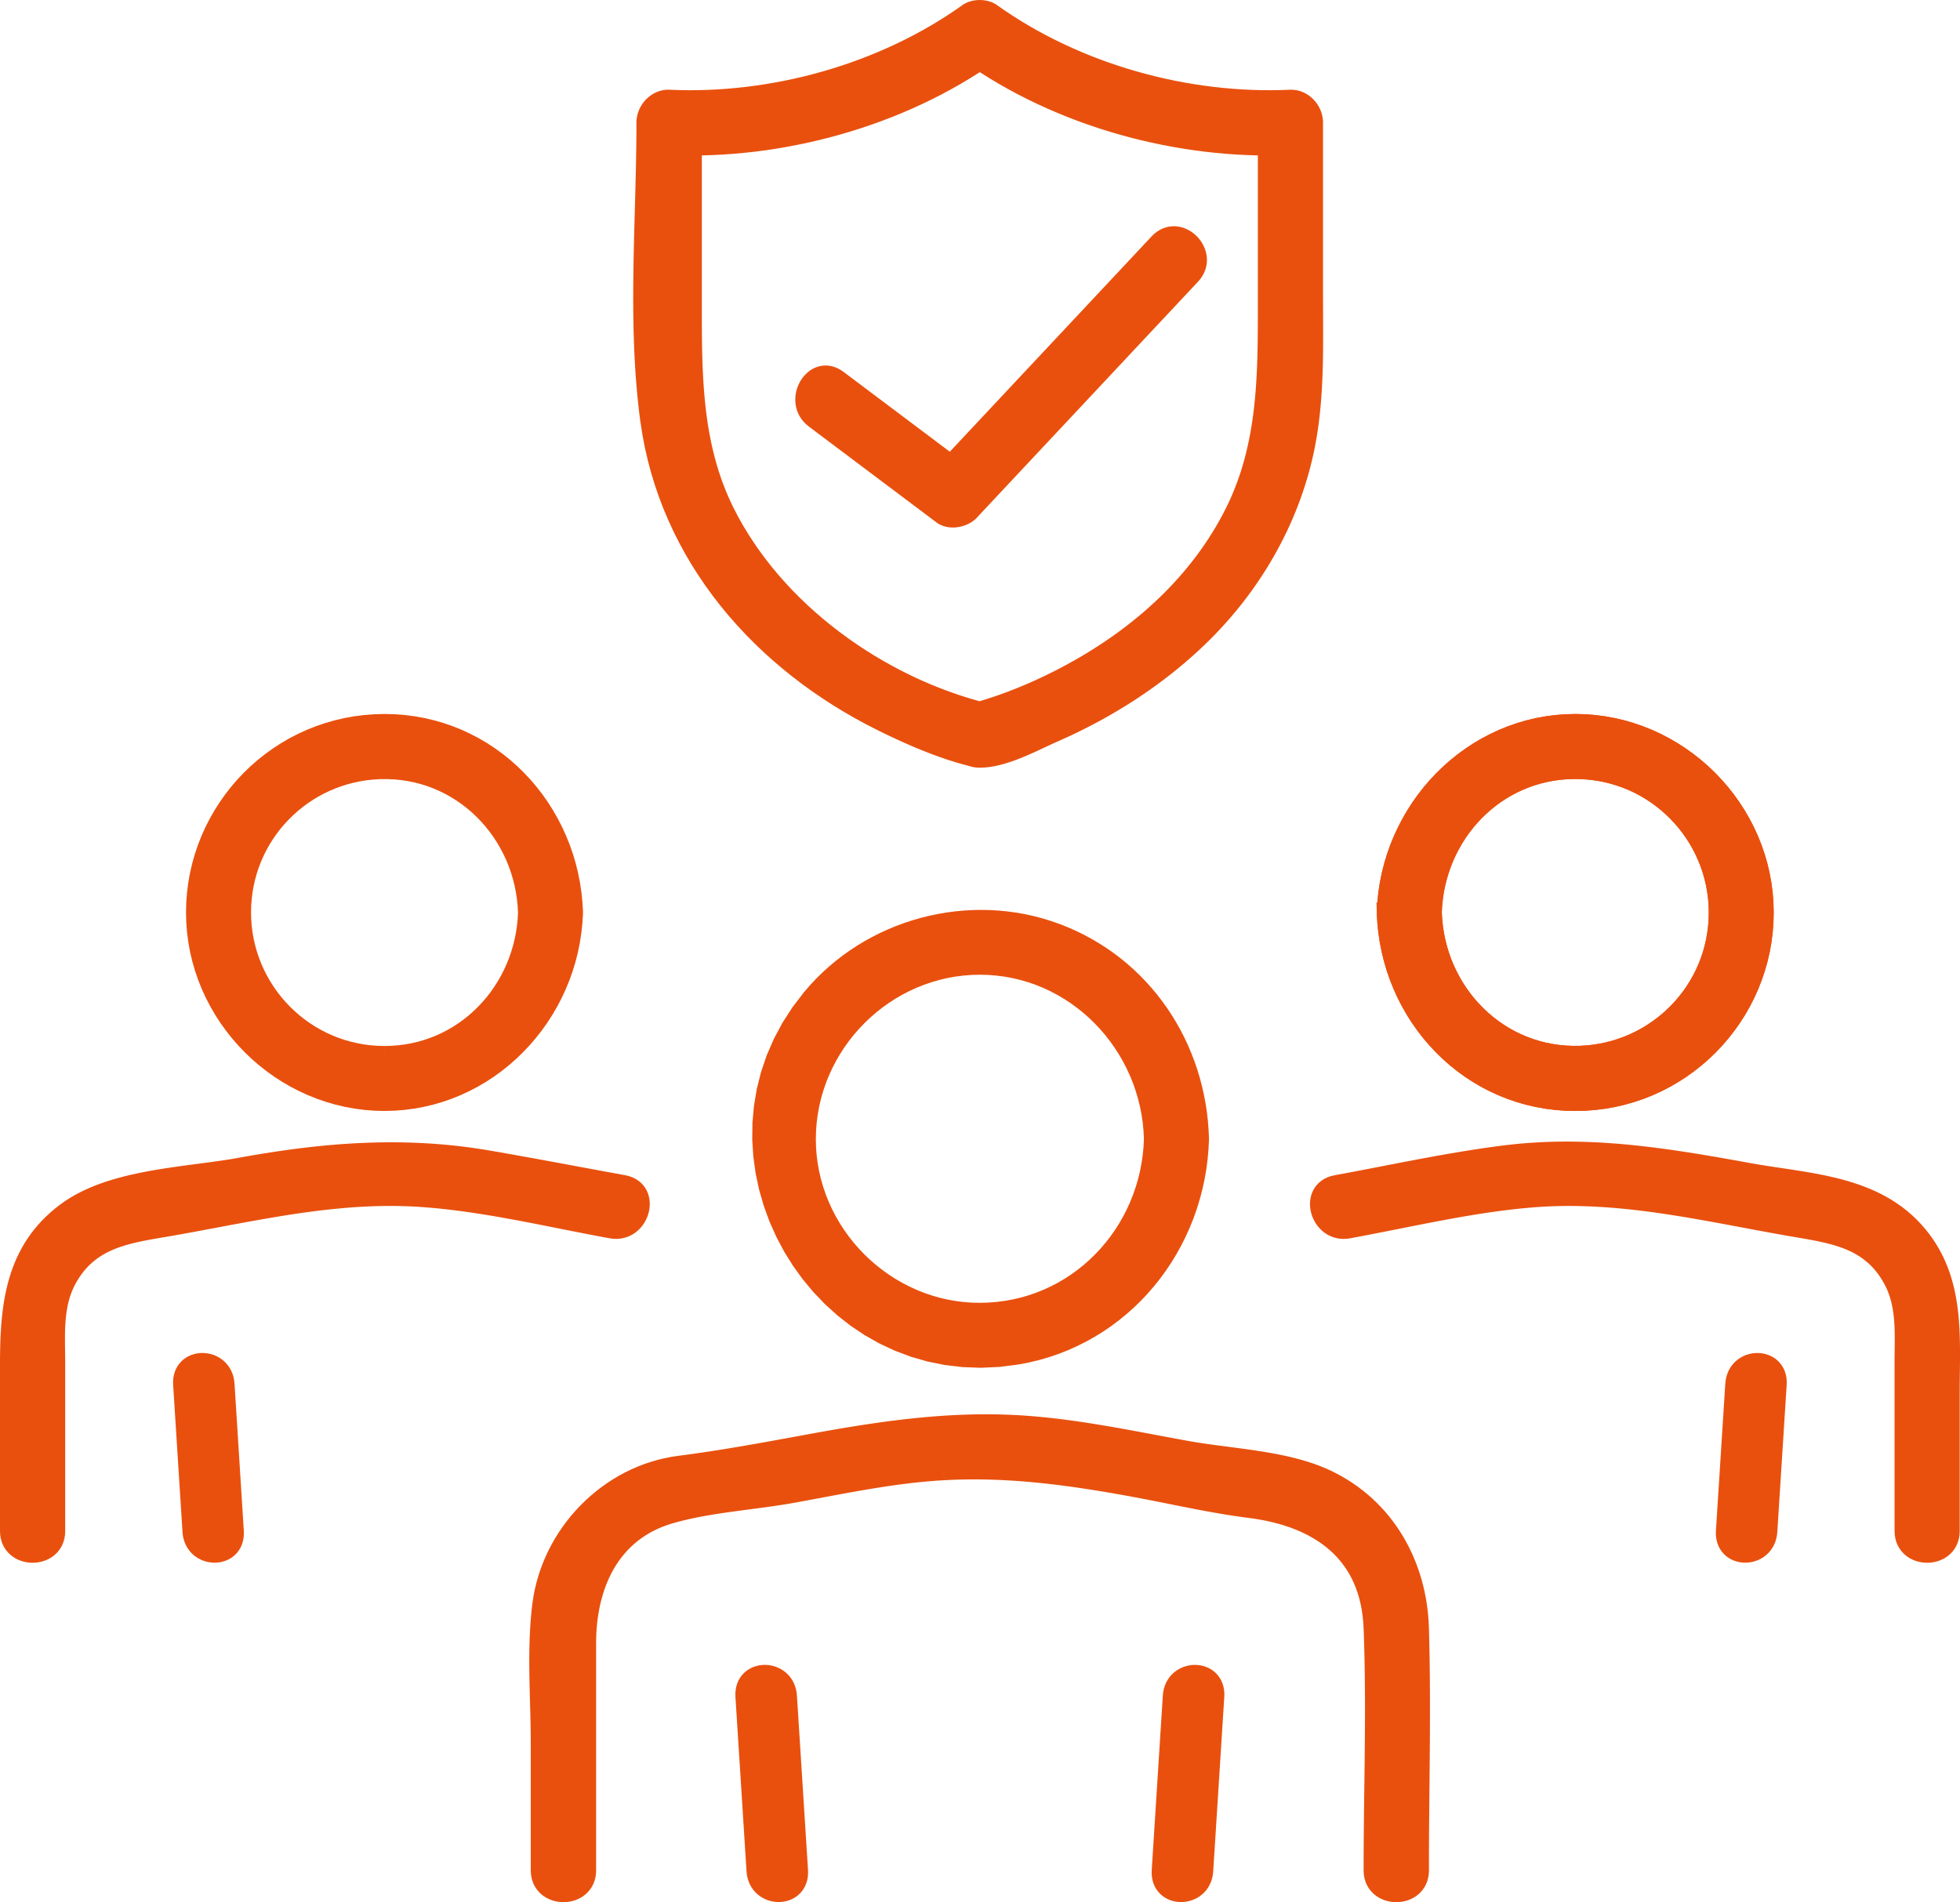
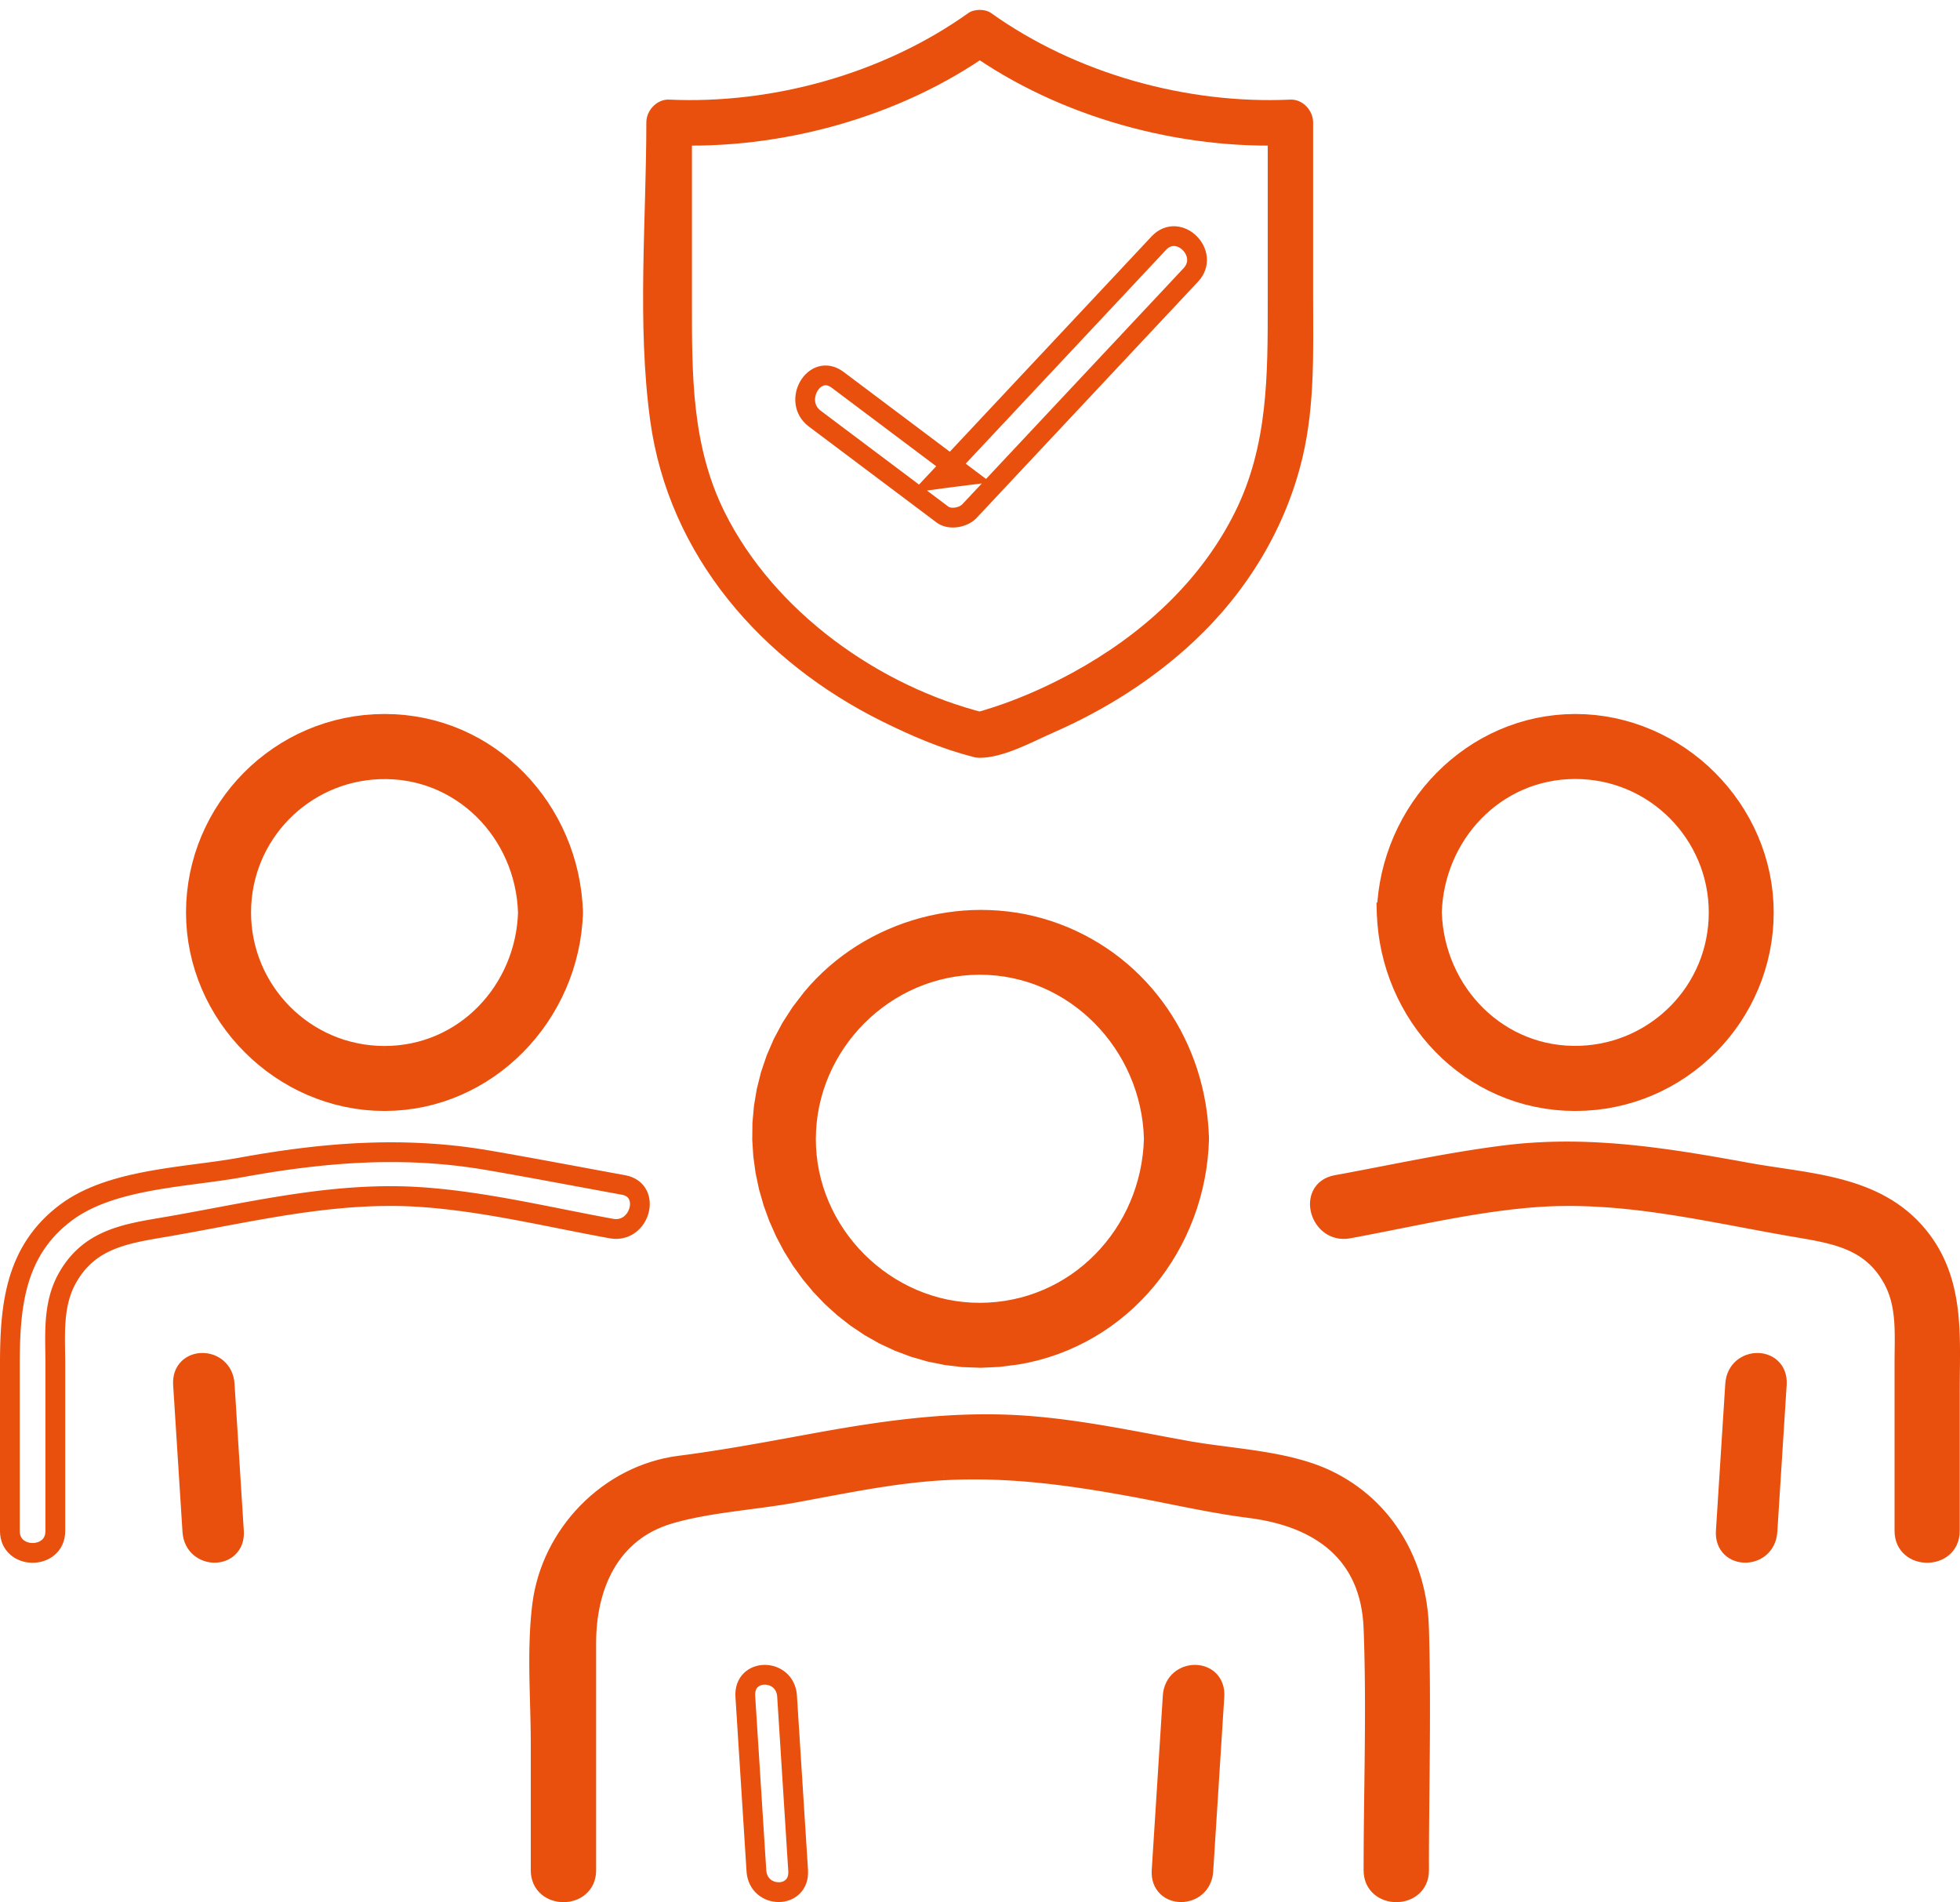
<svg xmlns="http://www.w3.org/2000/svg" xml:space="preserve" width="15.658mm" height="15.196mm" version="1.1" style="shape-rendering:geometricPrecision; text-rendering:geometricPrecision; image-rendering:optimizeQuality; fill-rule:evenodd; clip-rule:evenodd" viewBox="0 0 1565.76 1519.52">
  <defs>
    <style type="text/css">
   
    .fil0 {fill:#E9500E;fill-rule:nonzero}
   
  </style>
  </defs>
  <g id="Ebene_x0020_1">
    <g id="Orange">
      <g id="Gruppenunfallversicherung">
        <g>
-           <path class="fil0" d="M650.9 334.4c33.96,25.54 67.92,51 101.85,76.53 6.14,4.61 16.9,2.53 21.88,-2.82 58.89,-62.84 117.76,-125.68 176.65,-188.49 15.84,-16.9 -9.64,-42.39 -25.54,-25.43 -58.89,62.84 -117.76,125.68 -176.65,188.52 7.29,-0.98 14.61,-1.9 21.88,-2.82 -33.96,-25.53 -67.92,-51.04 -101.86,-76.53 -18.56,-13.95 -36.59,17.25 -18.24,31.01l0.03 0.03z" />
          <path id="_1" class="fil0" d="M757.49 404.61l-9.48 12.64 -0.01 -0.01 -6.36 -4.79 -6.36 -4.77 -6.37 -4.79 -6.36 -4.79 -6.36 -4.77 -6.36 -4.78 -6.37 -4.78 -6.36 -4.78 -6.37 -4.78 -6.38 -4.79 -6.36 -4.79 -6.36 -4.77 -6.37 -4.79 -6.38 -4.79 -6.36 -4.78 -6.37 -4.79 9.5 -12.62 6.37 4.79 6.36 4.78 6.36 4.79 6.37 4.77 6.38 4.79 6.36 4.79 6.36 4.77 6.37 4.78 6.36 4.78 6.37 4.78 6.36 4.78 6.38 4.79 6.36 4.79 6.35 4.77 6.38 4.79 6.36 4.79 -0.01 -0.01zm-9.48 12.64l-0.01 -0.01 1.54 1.16 -1.53 -1.15zm20.86 -14.54l11.52 10.8 0.02 -0.02 -0.79 0.81 -0.78 0.71 -0.84 0.7 -0.91 0.68 -0.89 0.61 -0.89 0.55 -0.93 0.53 -0.98 0.5 -0.96 0.43 -0.95 0.4 -1 0.37 -1.04 0.34 -1 0.29 -1.02 0.25 -1.12 0.24 -1.02 0.16 -1.01 0.14 -1.13 0.11 -1.12 0.06 -1.07 0 -1.02 -0.03 -1.13 -0.08 -1.12 -0.13 -1.11 -0.18 -1.12 -0.25 -1.11 -0.3 -1.08 -0.35 -1.07 -0.41 -1.05 -0.48 -1.1 -0.57 -1.05 -0.65 -0.99 -0.69 9.48 -12.64 0.19 0.13 0.17 0.11 0.18 0.09 0.27 0.12 0.29 0.11 0.3 0.11 0.31 0.08 0.34 0.07 0.37 0.06 0.36 0.05 0.39 0.02 0.5 0.01 0.45 0 0.42 -0.02 0.41 -0.03 0.51 -0.08 0.52 -0.08 0.4 -0.08 0.48 -0.13 0.48 -0.13 0.42 -0.14 0.44 -0.17 0.45 -0.18 0.4 -0.19 0.36 -0.18 0.37 -0.21 0.35 -0.21 0.31 -0.21 0.25 -0.18 0.24 -0.22 0.26 -0.23 0.17 -0.17 0.02 -0.02zm-0.02 0.02l0.02 -0.02 -0.21 0.22 0.19 -0.2zm176.67 -188.51l11.52 10.8 0 0 -11.04 11.78 -11.04 11.78 -11.04 11.77 -11.04 11.78 -11.04 11.78 -11.04 11.78 -11.04 11.78 -11.04 11.78 -11.05 11.79 -11.04 11.78 -11.04 11.78 -11.04 11.78 -11.04 11.78 -11.04 11.79 -11.04 11.78 -11.04 11.78 -11.52 -10.8 11.04 -11.78 11.04 -11.78 11.04 -11.79 11.04 -11.78 11.04 -11.78 11.04 -11.78 11.04 -11.78 11.05 -11.79 11.04 -11.78 11.04 -11.78 11.04 -11.78 11.04 -11.78 11.04 -11.78 11.04 -11.77 11.04 -11.78 11.04 -11.78 0 0zm-14.02 -14.63l-11.52 -10.8 0 0 2.07 -2.01 2.23 -1.75 2.34 -1.46 2.42 -1.15 2.52 -0.87 2.55 -0.56 2.53 -0.26 2.51 0.02 2.45 0.28 2.37 0.52 2.28 0.74 2.17 0.93 2.06 1.1 1.97 1.29 1.84 1.45 1.69 1.55 1.58 1.7 1.45 1.84 1.3 1.98 1.13 2.06 0.94 2.15 0.79 2.28 0.56 2.36 0.34 2.43 0.11 2.51 -0.17 2.56 -0.44 2.55 -0.72 2.53 -1.02 2.5 -1.32 2.43 -1.59 2.33 -1.88 2.2 -11.52 -10.8 0.86 -1.02 0.67 -0.97 0.5 -0.93 0.36 -0.9 0.26 -0.91 0.16 -0.89 0.05 -0.86 -0.03 -0.89 -0.14 -0.91 -0.22 -0.92 -0.31 -0.92 -0.42 -0.93 -0.49 -0.92 -0.56 -0.84 -0.65 -0.82 -0.72 -0.78 -0.79 -0.73 -0.8 -0.63 -0.83 -0.53 -0.88 -0.48 -0.85 -0.37 -0.86 -0.28 -0.83 -0.18 -0.81 -0.1 -0.79 0 -0.79 0.08 -0.77 0.16 -0.78 0.27 -0.84 0.41 -0.86 0.52 -0.89 0.71 -0.97 0.93 0 0zm-183.46 175.29l2.1 15.66 -6.81 -13.23 11.04 -11.78 11.04 -11.79 11.04 -11.78 11.04 -11.78 11.04 -11.78 11.04 -11.79 11.04 -11.78 11.05 -11.78 11.04 -11.78 11.04 -11.79 11.04 -11.78 11.04 -11.78 11.04 -11.78 11.04 -11.79 11.04 -11.78 11.04 -11.78 11.52 10.8 -11.04 11.78 -11.04 11.78 -11.04 11.79 -11.04 11.78 -11.04 11.78 -11.04 11.78 -11.04 11.79 -11.04 11.78 -11.05 11.78 -11.04 11.78 -11.04 11.79 -11.04 11.78 -11.04 11.78 -11.04 11.78 -11.04 11.79 -11.04 11.78 -6.81 -13.23zm2.1 15.66l-21.98 2.95 15.17 -16.18 6.81 13.23zm16.08 -4.34l9.5 -12.62 -3.76 14.15 -1.35 0.16 -1.37 0.18 -1.38 0.18 -1.38 0.17 -1.34 0.16 -1.37 0.18 -1.36 0.17 -1.37 0.18 -1.37 0.17 -1.34 0.18 -1.37 0.18 -1.4 0.18 -1.34 0.17 -1.34 0.19 -1.39 0.18 -1.35 0.18 -2.1 -15.66 1.39 -0.18 1.33 -0.18 1.4 -0.19 1.4 -0.17 1.34 -0.18 1.37 -0.18 1.4 -0.18 1.37 -0.17 1.37 -0.18 1.36 -0.17 1.37 -0.18 1.4 -0.18 1.36 -0.17 1.34 -0.16 1.37 -0.18 1.37 -0.18 -3.76 14.15zm9.5 -12.62l15.57 11.7 -19.33 2.45 3.76 -14.15zm-111.36 -63.91l9.5 -12.62 -0.01 -0.01 6.36 4.78 6.37 4.78 6.36 4.78 6.37 4.78 6.36 4.78 6.37 4.79 6.38 4.79 6.35 4.77 6.37 4.79 6.38 4.79 6.36 4.78 6.36 4.79 6.37 4.78 6.38 4.79 6.36 4.78 6.37 4.79 -9.5 12.62 -6.37 -4.79 -6.36 -4.78 -6.36 -4.79 -6.37 -4.78 -6.38 -4.79 -6.36 -4.78 -6.36 -4.79 -6.37 -4.77 -6.37 -4.79 -6.36 -4.79 -6.37 -4.77 -6.36 -4.78 -6.37 -4.78 -6.36 -4.78 -6.37 -4.78 -6.36 -4.78 -0.01 -0.01zm-7.91 19.12l-11.16 11.16 0.84 0.74 -2.21 -1.84 -1.97 -2 -1.71 -2.14 -1.47 -2.27 -1.19 -2.35 -0.93 -2.41 -0.67 -2.44 -0.44 -2.45 -0.21 -2.46 0.01 -2.45 0.22 -2.36 0.4 -2.34 0.59 -2.3 0.76 -2.2 0.93 -2.14 1.09 -2.05 1.25 -1.96 1.4 -1.84 1.54 -1.69 1.71 -1.61 1.89 -1.45 2.01 -1.25 2.19 -1.07 2.31 -0.81 2.42 -0.57 2.57 -0.27 2.59 0.05 2.63 0.37 2.6 0.7 2.53 1.01 2.49 1.32 2.4 1.63 -9.5 12.62 -1.08 -0.73 -0.97 -0.52 -0.89 -0.35 -0.78 -0.22 -0.67 -0.09 -0.67 -0.01 -0.59 0.07 -0.64 0.15 -0.65 0.23 -0.63 0.31 -0.69 0.43 -0.65 0.49 -0.65 0.61 -0.66 0.75 -0.62 0.8 -0.55 0.86 -0.51 0.95 -0.43 1 -0.36 1.04 -0.27 1.04 -0.18 1.08 -0.1 1.1 -0.01 1.03 0.09 1.04 0.18 1.01 0.27 0.98 0.37 0.95 0.45 0.91 0.57 0.89 0.71 0.88 0.85 0.86 1.01 0.84 0.84 0.74zm-0.84 -0.74l0.4 0.3 0.44 0.44 -0.84 -0.74zm-10.29 11.93l-0.03 -0.03 11.16 -11.16 0.03 0.03 -10.33 11.89 -0.83 -0.73zm0.83 0.73l-0.4 -0.3 -0.43 -0.43 0.83 0.73z" />
        </g>
        <g>
          <path class="fil0" d="M787.58 569.65c-85.51,-21.19 -169.17,-81.19 -208.65,-160.43 -26.54,-53.36 -26.17,-110.15 -26.17,-168.04l0 -143.42c-6.03,6.02 -12.11,12.11 -18.16,18.16 88.45,4 184.62,-22.22 257.3,-74.08l-18.35 0c72.74,51.89 168.91,78.08 257.35,74.08 -6.08,-6.03 -12.11,-12.11 -18.16,-18.16l0 143.42c0,57.87 0.37,114.68 -26.22,168.04 -27.93,56.08 -75.43,98.54 -129.79,128.18 -17.93,9.77 -36.54,18.25 -55.79,25.07 -5.58,1.97 -11.18,3.73 -16.87,5.47 -3.69,1.11 -10.19,1.05 -1.4,1.05 -23.35,0 -23.4,36.36 0,36.36 19.22,0 42.31,-12.95 59.16,-20.32 41.04,-18.01 79.61,-42.34 112.36,-73.11 42.07,-39.44 73.11,-90.4 86.38,-146.74 10.05,-42.57 8.42,-86.06 8.42,-129.48l0 -137.94c0,-9.51 -8.35,-18.62 -18.16,-18.2 -82.75,3.79 -171.07,-20.64 -239.01,-69.1 -4.79,-3.43 -13.51,-3.43 -18.35,0 -67.95,48.46 -156.27,72.89 -238.98,69.1 -9.82,-0.42 -18.16,8.72 -18.16,18.2 0,78.24 -7.51,160.48 3.08,238.13 14.85,108.36 89.32,192.76 185.12,240.27 23.28,11.53 47.97,22.25 73.27,28.51 22.72,5.64 32.38,-29.43 9.69,-35.07l0.1 0.03zm0 0l0 0 0 0z" />
-           <path id="_1_0" class="fil0" d="M571.86 412.74l14.14 -7.04 0 0 3.71 7.13 3.95 7.03 4.2 6.92 4.43 6.81 4.64 6.68 4.86 6.56 5.08 6.44 5.28 6.32 5.47 6.17 5.67 6.03 5.84 5.9 6.01 5.75 6.18 5.6 6.33 5.44 6.48 5.29 6.62 5.12 6.77 4.97 6.87 4.79 7.01 4.63 7.1 4.44 7.22 4.26 7.31 4.09 7.39 3.9 7.47 3.7 7.53 3.51 7.6 3.31 7.66 3.1 7.7 2.9 7.74 2.7 7.78 2.49 7.78 2.26 7.81 2.04 -3.8 15.34 -8.21 -2.16 -8.2 -2.38 -8.16 -2.61 -8.12 -2.82 -8.08 -3.04 -8.02 -3.26 -7.96 -3.47 -7.89 -3.67 -7.83 -3.88 -7.73 -4.08 -7.65 -4.27 -7.54 -4.46 -7.44 -4.66 -7.33 -4.83 -7.21 -5.03 -7.07 -5.19 -6.94 -5.38 -6.8 -5.53 -6.65 -5.72 -6.48 -5.88 -6.33 -6.05 -6.14 -6.2 -5.95 -6.35 -5.77 -6.51 -5.58 -6.66 -5.36 -6.8 -5.16 -6.94 -4.92 -7.1 -4.69 -7.21 -4.46 -7.34 -4.21 -7.49 -3.95 -7.61 0 0zm-27 -171.56l15.8 0 0 0 0 5.42 0 5.41 0.01 5.39 0.03 5.38 0.04 5.38 0.06 5.34 0.09 5.33 0.12 5.31 0.16 5.3 0.2 5.28 0.26 5.26 0.29 5.24 0.37 5.22 0.41 5.21 0.49 5.18 0.55 5.17 0.63 5.14 0.7 5.12 0.8 5.1 0.89 5.09 0.97 5.05 1.08 5.03 1.18 5.02 1.28 4.99 1.4 4.96 1.51 4.96 1.64 4.92 1.77 4.91 1.89 4.89 2.03 4.86 2.17 4.84 2.32 4.82 -14.14 7.04 -2.5 -5.2 -2.35 -5.22 -2.19 -5.26 -2.03 -5.25 -1.89 -5.25 -1.76 -5.3 -1.63 -5.3 -1.5 -5.32 -1.36 -5.31 -1.26 -5.34 -1.14 -5.35 -1.03 -5.35 -0.93 -5.35 -0.84 -5.38 -0.74 -5.38 -0.67 -5.38 -0.57 -5.39 -0.51 -5.4 -0.43 -5.39 -0.37 -5.4 -0.31 -5.42 -0.26 -5.4 -0.2 -5.42 -0.16 -5.42 -0.14 -5.41 -0.09 -5.43 -0.06 -5.42 -0.04 -5.42 -0.03 -5.42 -0.01 -5.43 0 -5.43 0 -5.42 0 0zm15.8 -143.42l0 143.42 -15.8 0 0 -143.42 2.32 -5.59 13.48 5.59zm-13.48 -5.59l13.48 -13.46 0 19.05 -13.48 -5.59zm-12.22 15.86l-0.72 15.78 -5.22 -13.47 1.13 -1.13 1.14 -1.14 1.14 -1.14 1.13 -1.13 1.12 -1.13 1.15 -1.15 1.15 -1.15 1.11 -1.11 1.15 -1.15 1.14 -1.13 1.13 -1.14 1.14 -1.13 1.13 -1.14 1.15 -1.15 1.12 -1.11 1.13 -1.14 11.16 11.18 -1.13 1.12 -1.14 1.15 -1.13 1.11 -1.13 1.14 -1.14 1.13 -1.13 1.14 -1.14 1.13 -1.11 1.13 -1.17 1.17 -1.13 1.11 -1.11 1.13 -1.16 1.15 -1.13 1.13 -1.14 1.14 -1.14 1.14 -1.13 1.13 -5.22 -13.47zm-0.72 15.78l-17.88 -0.81 12.66 -12.66 5.22 13.47zm257.66 -74.07l0 -15.8 4.59 14.33 -7.04 4.9 -7.17 4.73 -7.29 4.58 -7.42 4.43 -7.52 4.25 -7.65 4.12 -7.74 3.93 -7.83 3.8 -7.93 3.62 -8.01 3.46 -8.11 3.31 -8.17 3.12 -8.22 2.98 -8.31 2.81 -8.35 2.64 -8.42 2.48 -8.46 2.31 -8.5 2.14 -8.53 1.97 -8.56 1.8 -8.59 1.64 -8.6 1.47 -8.62 1.29 -8.62 1.12 -8.63 0.94 -8.62 0.77 -8.61 0.6 -8.61 0.42 -8.57 0.25 -8.55 0.07 -8.53 -0.11 -8.48 -0.3 0.72 -15.78 8.14 0.28 8.19 0.11 8.21 -0.07 8.27 -0.23 8.27 -0.4 8.29 -0.58 8.32 -0.75 8.31 -0.9 8.32 -1.08 8.3 -1.25 8.3 -1.41 8.29 -1.58 8.26 -1.74 8.23 -1.91 8.2 -2.06 8.14 -2.23 8.12 -2.38 8.05 -2.56 8.01 -2.71 7.94 -2.86 7.87 -3.02 7.79 -3.17 7.71 -3.34 7.63 -3.48 7.53 -3.64 7.44 -3.79 7.33 -3.94 7.22 -4.09 7.1 -4.23 6.99 -4.4 6.87 -4.53 6.72 -4.68 4.59 14.33zm0 -15.8l24.68 0 -20.09 14.33 -4.59 -14.33zm-18.35 0l18.35 0 0 15.8 -18.35 0 -4.59 -1.47 4.59 -14.33zm-4.59 14.33l-20.09 -14.33 24.68 0 -4.59 14.33zm256.38 73.26l11.12 -11.22 -5.2 13.5 -8.48 0.3 -8.53 0.11 -8.55 -0.07 -8.57 -0.25 -8.6 -0.42 -8.61 -0.59 -8.63 -0.77 -8.63 -0.95 -8.62 -1.12 -8.61 -1.29 -8.62 -1.46 -8.58 -1.64 -8.56 -1.8 -8.54 -1.97 -8.49 -2.14 -8.47 -2.31 -8.41 -2.48 -8.35 -2.64 -8.31 -2.8 -8.25 -2.98 -8.17 -3.14 -8.09 -3.3 -8.02 -3.46 -7.93 -3.62 -7.84 -3.78 -7.75 -3.95 -7.63 -4.11 -7.54 -4.26 -7.42 -4.44 -7.29 -4.57 -7.17 -4.74 -7.05 -4.9 9.18 -12.86 6.73 4.68 6.87 4.54 6.99 4.39 7.1 4.24 7.22 4.08 7.35 3.95 7.43 3.79 7.54 3.64 7.63 3.48 7.72 3.34 7.79 3.18 7.87 3.02 7.93 2.86 8.01 2.7 8.07 2.56 8.11 2.38 8.15 2.23 8.19 2.06 8.24 1.91 8.26 1.74 8.28 1.58 8.3 1.4 8.31 1.25 8.32 1.08 8.31 0.91 8.31 0.75 8.29 0.57 8.28 0.4 8.27 0.23 8.21 0.07 8.19 -0.11 8.14 -0.28 -5.2 13.5zm11.12 -11.22l12.79 12.69 -17.99 0.81 5.2 -13.5zm-15.82 -12.55l-15.8 0 13.48 -5.58 1.13 1.13 1.16 1.15 1.13 1.14 1.11 1.12 1.14 1.14 1.13 1.13 1.16 1.15 1.13 1.14 1.11 1.12 1.14 1.14 1.13 1.13 1.14 1.14 1.13 1.13 1.13 1.12 1.13 1.12 1.14 1.13 -11.12 11.22 -1.14 -1.13 -1.15 -1.14 -1.15 -1.16 -1.13 -1.13 -1.14 -1.14 -1.13 -1.13 -1.14 -1.14 -1.15 -1.14 -1.13 -1.14 -1.12 -1.13 -1.13 -1.13 -1.14 -1.14 -1.15 -1.14 -1.13 -1.14 -1.12 -1.13 -1.13 -1.13 13.48 -5.58zm-15.8 0l0 -19.06 13.48 13.48 -13.48 5.58zm0 143.42l0 -143.42 15.8 0 0 143.42 0 0 -15.8 0zm-11.25 171.56l-14.14 -7.04 0 0 2.32 -4.83 2.19 -4.83 2.02 -4.87 1.9 -4.89 1.77 -4.91 1.64 -4.92 1.52 -4.95 1.4 -4.97 1.29 -4.99 1.17 -5.01 1.08 -5.04 0.98 -5.06 0.89 -5.08 0.8 -5.1 0.71 -5.12 0.62 -5.14 0.56 -5.17 0.48 -5.17 0.42 -5.22 0.36 -5.22 0.3 -5.23 0.25 -5.27 0.21 -5.28 0.16 -5.29 0.12 -5.32 0.09 -5.33 0.06 -5.34 0.04 -5.37 0.03 -5.38 0.01 -5.39 0 -5.41 0 -5.42 15.8 0 0 5.42 0 5.43 -0.01 5.43 -0.03 5.42 -0.04 5.41 -0.06 5.42 -0.09 5.43 -0.14 5.42 -0.16 5.41 -0.21 5.42 -0.25 5.41 -0.32 5.41 -0.36 5.4 -0.44 5.4 -0.5 5.39 -0.58 5.39 -0.66 5.38 -0.75 5.38 -0.84 5.38 -0.93 5.36 -1.04 5.36 -1.14 5.34 -1.25 5.33 -1.39 5.33 -1.48 5.31 -1.64 5.31 -1.76 5.28 -1.89 5.27 -2.04 5.25 -2.2 5.25 -2.35 5.23 -2.5 5.19 0 0zm-133.08 131.6l-7.56 -13.88 0 0.01 4.98 -2.77 4.93 -2.83 4.88 -2.9 4.83 -2.98 4.79 -3.06 4.74 -3.12 4.68 -3.19 4.62 -3.28 4.57 -3.34 4.49 -3.42 4.44 -3.49 4.38 -3.57 4.3 -3.63 4.23 -3.71 4.16 -3.78 4.09 -3.87 4.01 -3.92 3.93 -4.01 3.84 -4.08 3.77 -4.16 3.68 -4.22 3.58 -4.3 3.5 -4.39 3.41 -4.44 3.31 -4.52 3.22 -4.61 3.11 -4.68 3.02 -4.75 2.92 -4.83 2.8 -4.89 2.69 -4.97 2.6 -5.06 14.14 7.04 -2.76 5.38 -2.87 5.31 -3 5.21 -3.1 5.13 -3.2 5.05 -3.31 4.96 -3.42 4.89 -3.51 4.8 -3.61 4.72 -3.7 4.63 -3.8 4.56 -3.9 4.48 -3.97 4.38 -4.06 4.3 -4.15 4.23 -4.21 4.14 -4.31 4.07 -4.38 3.98 -4.45 3.91 -4.52 3.81 -4.58 3.75 -4.66 3.65 -4.71 3.58 -4.77 3.5 -4.84 3.42 -4.9 3.35 -4.94 3.26 -4.99 3.18 -5.05 3.12 -5.1 3.02 -5.13 2.95 -5.18 2.87 0 0.01zm-56.94 25.58l-5.26 -14.9 -0.01 0.01 1.76 -0.63 1.76 -0.65 1.78 -0.65 1.73 -0.64 1.74 -0.68 1.76 -0.68 1.74 -0.68 1.74 -0.7 1.73 -0.7 1.72 -0.71 1.74 -0.73 1.72 -0.73 1.72 -0.74 1.71 -0.74 1.71 -0.76 1.73 -0.77 1.7 -0.77 1.7 -0.78 1.7 -0.8 1.7 -0.8 1.69 -0.81 1.69 -0.81 1.69 -0.83 1.68 -0.83 1.67 -0.84 1.67 -0.84 1.67 -0.86 1.66 -0.87 1.69 -0.88 1.65 -0.87 1.65 -0.89 1.65 -0.9 7.56 13.88 -1.71 0.92 -1.73 0.93 -1.73 0.91 -1.71 0.9 -1.72 0.89 -1.75 0.9 -1.73 0.88 -1.75 0.88 -1.76 0.87 -1.75 0.85 -1.75 0.85 -1.77 0.85 -1.76 0.82 -1.76 0.82 -1.78 0.82 -1.78 0.81 -1.77 0.79 -1.79 0.8 -1.79 0.78 -1.8 0.78 -1.8 0.75 -1.78 0.75 -1.82 0.75 -1.81 0.74 -1.82 0.72 -1.82 0.72 -1.8 0.7 -1.84 0.7 -1.85 0.7 -1.82 0.67 -1.84 0.67 -1.84 0.65 -0.01 0.01zm0.01 -0.01l-0.01 0.01 -5.21 1.84 5.22 -1.85zm-17.23 5.59l-4.56 -15.12 -0.03 0.01 1.07 -0.33 1.05 -0.32 1.03 -0.32 1.06 -0.33 1.03 -0.32 1.05 -0.34 1.05 -0.33 1.03 -0.33 1.04 -0.33 1.01 -0.33 1.02 -0.34 1.05 -0.35 1.02 -0.34 1.01 -0.35 1.01 -0.35 1.02 -0.36 5.26 14.9 -1.08 0.38 -1.07 0.37 -1.09 0.37 -1.08 0.36 -1.05 0.35 -1.08 0.36 -1.09 0.35 -1.06 0.35 -1.09 0.35 -1.05 0.33 -1.07 0.34 -1.09 0.34 -1.06 0.33 -1.09 0.34 -1.07 0.32 -1.07 0.33 -0.03 0.01zm0.03 -0.01l-0.03 0.01 -0.17 0.05 0.2 -0.06zm-3.71 1.4l0 -15.8 0 15.8 -1.47 0 -1.14 0 -0.9 0 -0.61 -0.01 -0.33 -0.01 -0.69 -0.05 -1.16 -0.2 -0.79 -15.09 1.49 -0.4 0.65 -0.09 0.47 -0.05 0.53 -0.07 0.54 -0.06 0.59 -0.09 0.6 -0.1 0.59 -0.11 0.21 -0.05 0.26 -0.06 0.19 -0.05 0.09 -0.02 4.56 15.12 -0.61 0.18 -0.55 0.13 -0.5 0.12 -0.55 0.11 -0.95 0.19 -0.92 0.14 -0.85 0.13 -0.76 0.1 -0.59 0.07 -0.41 0.05 0.07 -0.01 1.25 -0.34 -0.77 -15.07 -1.02 -0.18 -0.45 -0.03 0.03 -0.01 0.51 0.01 0.78 0 1.14 0 1.47 0 0 15.8zm0 20.56l0 15.8 0 0 -2.91 -0.14 -2.81 -0.44 -2.66 -0.7 -2.56 -0.99 -2.36 -1.24 -2.15 -1.45 -1.95 -1.64 -1.75 -1.83 -1.52 -1.97 -1.29 -2.07 -1.07 -2.15 -0.88 -2.21 -0.67 -2.29 -0.48 -2.31 -0.27 -2.32 -0.1 -2.33 0.1 -2.33 0.28 -2.34 0.48 -2.31 0.67 -2.27 0.88 -2.21 1.07 -2.15 1.3 -2.08 1.52 -1.96 1.73 -1.82 1.96 -1.65 2.16 -1.45 2.36 -1.24 2.54 -0.98 2.66 -0.71 2.82 -0.44 2.9 -0.14 0 15.8 -1.34 0.06 -1.16 0.18 -1.02 0.27 -0.88 0.34 -0.8 0.42 -0.72 0.49 -0.64 0.55 -0.59 0.62 -0.54 0.7 -0.48 0.76 -0.43 0.87 -0.36 0.91 -0.29 0.99 -0.22 1.01 -0.12 1.04 -0.04 1.07 0.04 1.07 0.13 1.06 0.2 1.01 0.29 0.97 0.36 0.91 0.43 0.87 0.49 0.77 0.52 0.69 0.59 0.61 0.65 0.56 0.73 0.49 0.78 0.42 0.88 0.33 1.04 0.28 1.15 0.18 1.35 0.06 0 0zm55.99 -19.65l6.34 14.46 -0.01 0.01 -1.54 0.68 -1.6 0.72 -1.61 0.73 -1.66 0.78 -3.48 1.62 -3.58 1.67 -1.84 0.86 -1.88 0.86 -1.9 0.87 -1.93 0.86 -1.92 0.84 -1.97 0.86 -2 0.84 -1.97 0.81 -2.01 0.8 -2.05 0.79 -2.06 0.76 -2.04 0.71 -2.06 0.69 -2.08 0.65 -2.08 0.62 -2.11 0.57 -2.08 0.51 -2.12 0.47 -2.12 0.41 -2.11 0.34 -2.13 0.28 -2.12 0.2 -2.14 0.13 -2.13 0.05 0 -15.8 1.49 -0.03 1.54 -0.09 1.58 -0.16 1.61 -0.2 1.65 -0.28 1.68 -0.31 1.7 -0.39 1.76 -0.43 1.75 -0.47 1.78 -0.52 1.8 -0.57 1.82 -0.61 1.84 -0.65 1.82 -0.66 1.83 -0.71 1.85 -0.74 1.87 -0.77 1.84 -0.76 1.83 -0.8 1.86 -0.82 1.83 -0.82 1.82 -0.83 1.82 -0.84 1.8 -0.84 3.58 -1.67 3.48 -1.62 1.72 -0.8 1.73 -0.79 1.66 -0.74 1.66 -0.74 -0.01 0.01zm6.34 14.46l-0.01 0.01 -3.87 1.69 3.88 -1.7zm103.79 -86.1l10.8 11.52 0.01 0 -3.16 2.93 -3.19 2.89 -3.22 2.84 -3.26 2.83 -3.29 2.76 -3.31 2.74 -3.35 2.7 -3.38 2.66 -3.42 2.62 -3.44 2.58 -3.45 2.53 -3.49 2.51 -3.53 2.47 -3.55 2.42 -3.57 2.39 -3.58 2.34 -3.63 2.32 -3.64 2.27 -3.66 2.22 -3.7 2.21 -3.71 2.15 -3.72 2.12 -3.75 2.08 -3.79 2.05 -3.79 1.99 -3.81 1.97 -3.82 1.92 -3.84 1.89 -3.87 1.86 -3.87 1.81 -3.9 1.77 -3.91 1.74 -6.34 -14.46 3.77 -1.68 3.76 -1.71 3.73 -1.75 3.73 -1.78 3.7 -1.83 3.7 -1.86 3.67 -1.89 3.65 -1.93 3.63 -1.97 3.61 -2 3.6 -2.04 3.57 -2.07 3.54 -2.11 3.54 -2.16 3.5 -2.17 3.47 -2.22 3.46 -2.26 3.43 -2.29 3.41 -2.34 3.37 -2.35 3.35 -2.41 3.33 -2.45 3.3 -2.46 3.26 -2.52 3.24 -2.54 3.21 -2.58 3.17 -2.62 3.15 -2.66 3.12 -2.69 3.08 -2.74 3.05 -2.75 3.02 -2.81 0.01 0zm-0.01 0l0.01 0 -4.57 4.28 4.56 -4.28zm84.1 -142.79l15.38 3.62 0 0 -1.34 5.42 -1.43 5.39 -1.56 5.35 -1.64 5.3 -1.75 5.27 -1.84 5.24 -1.95 5.21 -2.05 5.14 -2.13 5.11 -2.25 5.08 -2.33 5.01 -2.42 4.98 -2.52 4.94 -2.61 4.87 -2.69 4.84 -2.78 4.78 -2.86 4.74 -2.96 4.67 -3.04 4.62 -3.12 4.57 -3.2 4.51 -3.28 4.46 -3.35 4.41 -3.44 4.34 -3.52 4.27 -3.58 4.22 -3.66 4.15 -3.73 4.09 -3.81 4.03 -3.87 3.96 -3.95 3.9 -4.01 3.82 -10.8 -11.52 3.81 -3.64 3.75 -3.7 3.69 -3.76 3.61 -3.83 3.55 -3.89 3.48 -3.95 3.4 -4 3.34 -4.07 3.26 -4.12 3.19 -4.17 3.12 -4.24 3.04 -4.29 2.96 -4.33 2.88 -4.4 2.8 -4.43 2.72 -4.48 2.64 -4.54 2.55 -4.58 2.47 -4.63 2.38 -4.66 2.3 -4.72 2.21 -4.75 2.11 -4.8 2.03 -4.83 1.93 -4.88 1.85 -4.91 1.74 -4.94 1.65 -4.99 1.56 -5.02 1.46 -5.05 1.35 -5.07 1.26 -5.12 0 0zm8.21 -127.67l15.8 0 0 0 0.02 8.12 0.03 8.13 0.02 4.07 0.01 4.08 0.01 4.07 0.01 4.09 -0.01 4.1 -0.02 4.09 -0.03 4.09 -0.05 4.11 -0.08 4.11 -0.09 4.09 -0.13 4.1 -0.14 4.12 -0.18 4.11 -0.2 4.11 -0.25 4.13 -0.28 4.11 -0.33 4.11 -0.36 4.13 -0.42 4.13 -0.45 4.12 -0.51 4.12 -0.56 4.12 -0.62 4.12 -0.68 4.14 -0.74 4.11 -0.8 4.13 -0.87 4.12 -0.93 4.11 -15.38 -3.62 0.89 -3.87 0.81 -3.88 0.76 -3.89 0.7 -3.89 0.64 -3.9 0.58 -3.92 0.54 -3.92 0.49 -3.92 0.43 -3.94 0.4 -3.95 0.34 -3.95 0.31 -3.97 0.28 -3.97 0.23 -3.97 0.2 -3.99 0.18 -3.99 0.14 -4 0.11 -4 0.09 -4.03 0.08 -4.03 0.05 -4.01 0.03 -4.03 0.02 -4.05 0.01 -4.04 -0.01 -4.05 -0.01 -4.07 -0.01 -4.06 -0.02 -4.07 -0.03 -8.15 -0.02 -8.16 0 0zm15.8 -137.94l0 137.94 -15.8 0 0 -137.94 0 0 15.8 0zm-25.7 -10.31l-0.72 -15.78 0.02 0 1.39 -0.02 1.39 0.07 1.33 0.14 1.33 0.22 1.33 0.3 1.25 0.35 1.24 0.43 1.19 0.48 1.2 0.56 1.13 0.6 1.11 0.66 1.05 0.71 1.02 0.75 0.99 0.81 0.91 0.82 0.89 0.87 0.87 0.93 0.81 0.96 0.76 0.99 0.73 1.04 0.67 1.06 0.61 1.06 0.58 1.13 0.52 1.16 0.47 1.16 0.42 1.21 0.35 1.21 0.29 1.21 0.26 1.31 0.16 1.29 0.12 1.29 0.03 1.33 -15.8 0 -0.01 -0.45 -0.04 -0.49 -0.06 -0.47 -0.08 -0.43 -0.13 -0.51 -0.15 -0.51 -0.16 -0.47 -0.19 -0.48 -0.22 -0.48 -0.24 -0.45 -0.27 -0.48 -0.29 -0.46 -0.29 -0.42 -0.34 -0.43 -0.33 -0.4 -0.35 -0.37 -0.39 -0.39 -0.41 -0.36 -0.39 -0.33 -0.4 -0.29 -0.43 -0.29 -0.41 -0.24 -0.43 -0.24 -0.4 -0.18 -0.45 -0.18 -0.44 -0.15 -0.45 -0.13 -0.41 -0.1 -0.45 -0.06 -0.45 -0.06 -0.41 -0.01 -0.45 0 0.02 0zm-0.72 -15.78l0.02 0 -0.31 0.01 0.29 -0.01zm-243.25 -54.79l9.2 -12.84 -0.01 -0.01 6.27 4.36 6.39 4.23 6.51 4.1 6.61 3.96 6.7 3.81 6.81 3.68 6.88 3.53 6.99 3.39 7.07 3.25 7.14 3.11 7.21 2.96 7.27 2.81 7.34 2.67 7.41 2.52 7.44 2.38 7.5 2.22 7.54 2.07 7.58 1.93 7.61 1.77 7.64 1.62 7.66 1.46 7.69 1.31 7.7 1.16 7.71 1.01 7.71 0.84 7.72 0.69 7.7 0.54 7.69 0.37 7.68 0.21 7.66 0.05 7.64 -0.11 7.6 -0.26 0.72 15.78 -7.94 0.28 -7.96 0.11 -8 -0.05 -8 -0.23 -8.03 -0.39 -8.02 -0.56 -8.02 -0.71 -8.03 -0.88 -8.03 -1.05 -8 -1.2 -7.99 -1.37 -7.98 -1.52 -7.94 -1.68 -7.93 -1.85 -7.88 -1.99 -7.84 -2.17 -7.8 -2.3 -7.76 -2.48 -7.69 -2.62 -7.64 -2.77 -7.59 -2.93 -7.51 -3.1 -7.44 -3.23 -7.35 -3.39 -7.29 -3.53 -7.2 -3.69 -7.11 -3.84 -7 -3.99 -6.91 -4.14 -6.81 -4.28 -6.69 -4.43 -6.59 -4.58 -0.01 -0.01zm0.01 0.01l-0.01 -0.01 0.99 0.71 -0.98 -0.7zm-9.17 0l-9.18 -12.86 0.02 -0.01 0.81 -0.55 0.85 -0.5 0.76 -0.4 0.82 -0.41 0.92 -0.39 0.85 -0.33 0.87 -0.28 0.86 -0.25 0.87 -0.22 0.88 -0.19 0.86 -0.16 0.89 -0.12 0.88 -0.1 0.88 -0.07 0.88 -0.04 0.88 -0.02 0.89 0.02 0.88 0.04 0.88 0.07 0.89 0.1 0.87 0.12 0.87 0.16 0.89 0.19 0.86 0.22 0.86 0.25 0.85 0.28 0.88 0.34 0.88 0.38 0.83 0.41 0.81 0.43 0.81 0.49 0.81 0.55 -9.2 12.84 -0.11 -0.07 -0.15 -0.09 -0.19 -0.11 -0.23 -0.11 -0.18 -0.08 -0.24 -0.08 -0.29 -0.1 -0.3 -0.09 -0.32 -0.08 -0.31 -0.07 -0.37 -0.06 -0.35 -0.06 -0.37 -0.04 -0.38 -0.03 -0.38 -0.02 -0.39 0 -0.38 0 -0.38 0.02 -0.38 0.03 -0.38 0.04 -0.35 0.06 -0.36 0.06 -0.34 0.07 -0.31 0.08 -0.32 0.09 -0.27 0.1 -0.27 0.09 -0.16 0.07 -0.22 0.11 -0.26 0.14 -0.13 0.08 -0.11 0.07 0.02 -0.01zm-9.18 -12.86l0.02 -0.01 -0.95 0.67 0.93 -0.66zm-234.73 83.42l0.68 -15.78 0.02 0 7.6 0.26 7.64 0.11 7.65 -0.05 7.68 -0.21 7.69 -0.37 7.7 -0.54 7.72 -0.69 7.7 -0.84 7.71 -1.01 7.7 -1.16 7.68 -1.31 7.66 -1.46 7.65 -1.62 7.6 -1.77 7.58 -1.93 7.54 -2.07 7.5 -2.22 7.44 -2.38 7.41 -2.52 7.34 -2.67 7.27 -2.81 7.21 -2.96 7.14 -3.11 7.07 -3.25 6.99 -3.39 6.88 -3.53 6.81 -3.68 6.7 -3.81 6.61 -3.96 6.51 -4.1 6.39 -4.23 6.27 -4.36 9.18 12.86 -6.59 4.58 -6.69 4.43 -6.81 4.28 -6.91 4.14 -7 3.99 -7.11 3.84 -7.2 3.69 -7.29 3.53 -7.35 3.39 -7.44 3.23 -7.51 3.1 -7.59 2.93 -7.64 2.77 -7.69 2.62 -7.76 2.48 -7.8 2.3 -7.84 2.17 -7.88 1.99 -7.92 1.85 -7.95 1.68 -7.96 1.52 -8 1.37 -8 1.2 -8.03 1.05 -8.02 0.88 -8.02 0.71 -8.02 0.56 -8.03 0.39 -8 0.23 -7.99 0.05 -7.96 -0.11 -7.94 -0.28 0.02 0zm0.68 -15.78l0.02 0 0.28 0.01 -0.3 -0.01zm-10.6 26.09l-15.8 0 0 0 0.03 -1.34 0.12 -1.28 0.16 -1.28 0.25 -1.27 0.28 -1.21 0.38 -1.29 0.43 -1.21 0.45 -1.14 0.51 -1.1 0.57 -1.15 0.65 -1.11 0.65 -1.03 0.71 -1.01 0.77 -1.02 0.84 -0.99 0.83 -0.88 0.9 -0.89 0.92 -0.82 0.95 -0.79 1.08 -0.79 1.07 -0.71 1.07 -0.64 1.09 -0.59 1.2 -0.56 1.23 -0.5 1.24 -0.43 1.25 -0.35 1.32 -0.3 1.33 -0.22 1.35 -0.14 1.38 -0.07 1.39 0.02 -0.68 15.78 -0.45 0 -0.42 0.01 -0.45 0.06 -0.43 0.06 -0.42 0.1 -0.45 0.13 -0.44 0.15 -0.41 0.16 -0.4 0.2 -0.47 0.25 -0.45 0.26 -0.41 0.27 -0.36 0.27 -0.41 0.35 -0.42 0.36 -0.36 0.37 -0.39 0.42 -0.32 0.37 -0.31 0.4 -0.31 0.45 -0.31 0.49 -0.25 0.43 -0.23 0.45 -0.23 0.52 -0.21 0.5 -0.17 0.47 -0.12 0.43 -0.12 0.51 -0.09 0.47 -0.06 0.48 -0.04 0.48 -0.01 0.44 0 0zm3 237.06l-15.64 2.14 -0.01 0 -0.95 -7.4 -0.85 -7.43 -0.75 -7.46 -0.66 -7.45 -0.58 -7.48 -0.48 -7.49 -0.41 -7.5 -0.33 -7.52 -0.26 -7.52 -0.21 -7.54 -0.13 -7.52 -0.09 -7.55 -0.03 -7.54 0.01 -7.54 0.05 -7.54 0.09 -7.55 0.12 -7.54 0.14 -7.53 0.17 -7.53 0.18 -7.52 0.41 -15.01 0.41 -14.96 0.19 -7.47 0.19 -7.43 0.17 -7.42 0.15 -7.4 0.12 -7.39 0.1 -7.36 0.06 -7.31 0.02 -7.31 15.8 0 -0.02 7.39 -0.06 7.41 -0.1 7.42 -0.12 7.43 -0.15 7.46 -0.17 7.46 -0.19 7.47 -0.21 7.47 -0.41 14.96 -0.39 14.99 -0.18 7.48 -0.17 7.49 -0.14 7.49 -0.12 7.48 -0.09 7.47 -0.05 7.46 -0.01 7.46 0.03 7.44 0.09 7.43 0.13 7.42 0.19 7.4 0.26 7.38 0.33 7.36 0.39 7.34 0.48 7.31 0.56 7.3 0.64 7.27 0.73 7.24 0.83 7.21 0.93 7.18 -0.01 0zm180.81 234.26l-7.02 14.16 0 0 -9.1 -4.65 -8.95 -4.88 -8.82 -5.09 -8.68 -5.29 -8.52 -5.53 -8.36 -5.71 -8.19 -5.94 -8.01 -6.14 -7.83 -6.34 -7.64 -6.54 -7.45 -6.74 -7.25 -6.95 -7.03 -7.13 -6.8 -7.33 -6.59 -7.5 -6.36 -7.72 -6.11 -7.88 -5.86 -8.08 -5.61 -8.25 -5.35 -8.43 -5.08 -8.61 -4.79 -8.79 -4.51 -8.94 -4.22 -9.12 -3.93 -9.3 -3.61 -9.45 -3.29 -9.61 -2.98 -9.77 -2.64 -9.92 -2.31 -10.08 -1.95 -10.21 -1.61 -10.37 15.64 -2.14 1.53 9.81 1.85 9.67 2.19 9.52 2.5 9.4 2.8 9.23 3.13 9.09 3.41 8.95 3.71 8.78 4 8.64 4.27 8.48 4.55 8.33 4.82 8.17 5.07 7.99 5.33 7.85 5.58 7.68 5.81 7.5 6.06 7.34 6.27 7.16 6.5 6.99 6.71 6.81 6.91 6.63 7.13 6.44 7.3 6.26 7.51 6.08 7.67 5.88 7.85 5.68 8.02 5.49 8.18 5.29 8.32 5.09 8.48 4.89 8.61 4.68 8.74 4.47 0 0zm71.66 27.92l-3.8 15.34 0 0 -2.45 -0.63 -2.45 -0.65 -2.43 -0.66 -2.44 -0.7 -2.42 -0.72 -2.41 -0.74 -2.42 -0.76 -2.42 -0.78 -2.39 -0.81 -2.4 -0.83 -2.38 -0.85 -2.37 -0.85 -2.38 -0.89 -2.37 -0.9 -2.35 -0.92 -2.34 -0.93 -2.36 -0.95 -2.31 -0.95 -2.32 -0.97 -2.34 -1 -2.31 -1 -2.29 -1 -2.29 -1.02 -2.3 -1.05 -2.27 -1.04 -2.26 -1.04 -2.26 -1.07 -2.25 -1.06 -2.24 -1.08 -2.23 -1.08 -2.21 -1.08 -2.22 -1.09 7.02 -14.16 2.16 1.07 2.17 1.06 2.17 1.06 2.18 1.04 2.19 1.04 2.2 1.03 2.2 1.02 2.21 1.02 2.2 0.99 2.21 0.98 2.23 0.98 2.23 0.98 2.22 0.94 2.24 0.93 2.25 0.93 2.24 0.91 2.26 0.89 2.25 0.88 2.25 0.86 2.26 0.83 2.27 0.83 2.26 0.81 2.28 0.77 2.27 0.77 2.26 0.74 2.28 0.72 2.29 0.7 2.28 0.68 2.28 0.64 2.29 0.64 2.29 0.61 2.29 0.57 0 0zm5.88 -19.74l3.82 -15.32 2.78 0.83 2.62 1.1 2.42 1.33 2.22 1.58 1.97 1.77 1.75 1.95 1.48 2.11 1.21 2.19 0.97 2.29 0.71 2.35 0.47 2.33 0.27 2.37 0.05 2.39 -0.16 2.34 -0.34 2.33 -0.54 2.27 -0.7 2.2 -0.89 2.19 -1.09 2.12 -1.24 2 -1.41 1.9 -1.62 1.82 -1.8 1.67 -1.97 1.5 -2.13 1.32 -2.31 1.11 -2.48 0.88 -2.58 0.61 -2.69 0.33 -2.79 0.04 -2.83 -0.27 -2.85 -0.55 3.8 -15.34 1.33 0.27 1.19 0.11 1.07 -0.02 0.99 -0.13 0.92 -0.21 0.84 -0.3 0.79 -0.39 0.79 -0.48 0.73 -0.56 0.7 -0.65 0.64 -0.72 0.61 -0.82 0.56 -0.9 0.47 -0.92 0.39 -0.97 0.34 -1.06 0.24 -1.03 0.16 -1.03 0.06 -1.04 -0.01 -0.97 -0.11 -0.95 -0.19 -0.93 -0.25 -0.83 -0.33 -0.77 -0.39 -0.73 -0.46 -0.65 -0.53 -0.61 -0.65 -0.57 -0.76 -0.54 -0.9 -0.49 -1.08 -0.46 -1.28 -0.39zm2.01 -7.63l0 0 0 0 0 0zm0 0l0 0 0 0 0 0z" />
        </g>
        <g>
          <path class="fil0" d="M961.31 1494.36c2.95,-46.44 5.89,-92.88 8.84,-139.32 1.42,-22.96 -31.93,-22.85 -33.35,0 -2.95,46.44 -5.9,92.88 -8.85,139.32 -1.47,22.95 31.94,22.85 33.36,0z" />
          <path id="_1_1" class="fil0" d="M962.27 1354.56l15.76 0.98 0 0.01 -0.55 8.71 -0.56 8.71 -0.55 8.7 -0.55 8.71 -0.55 8.71 -0.56 8.71 -0.55 8.7 -0.55 8.71 -0.55 8.71 -0.55 8.71 -0.56 8.7 -0.55 8.71 -0.55 8.71 -0.55 8.71 -0.56 8.7 -0.55 8.71 -15.76 -1 0.55 -8.71 0.56 -8.7 0.55 -8.71 0.55 -8.71 0.55 -8.71 0.56 -8.7 0.55 -8.71 0.55 -8.71 0.55 -8.71 0.55 -8.7 0.56 -8.71 0.55 -8.71 0.55 -8.71 0.55 -8.7 0.56 -8.71 0.55 -8.71 0 0.01zm15.76 0.98l0 0.01 -0.02 0.37 0.02 -0.38zm-33.35 0.01l-15.76 -1 0 0.01 0.29 -2.79 0.56 -2.72 0.81 -2.56 1.02 -2.39 1.24 -2.25 1.43 -2.07 1.6 -1.88 1.75 -1.68 1.89 -1.48 1.98 -1.27 2.05 -1.07 2.13 -0.88 2.18 -0.67 2.2 -0.49 2.24 -0.29 2.25 -0.1 2.22 0.1 2.23 0.28 2.23 0.5 2.15 0.69 2.09 0.9 2.03 1.12 1.95 1.35 1.81 1.58 1.65 1.8 1.46 2.01 1.24 2.18 1 2.34 0.76 2.52 0.5 2.66 0.21 2.73 -0.04 2.81 -15.76 -0.98 0.02 -1.35 -0.09 -1.17 -0.18 -0.98 -0.26 -0.84 -0.32 -0.74 -0.36 -0.64 -0.4 -0.55 -0.45 -0.48 -0.51 -0.44 -0.55 -0.39 -0.63 -0.34 -0.71 -0.3 -0.77 -0.25 -0.79 -0.18 -0.83 -0.1 -0.9 -0.04 -0.89 0.04 -0.88 0.11 -0.88 0.19 -0.86 0.27 -0.83 0.34 -0.79 0.41 -0.74 0.47 -0.67 0.54 -0.63 0.6 -0.58 0.68 -0.53 0.75 -0.46 0.83 -0.4 0.95 -0.33 1.06 -0.24 1.16 -0.15 1.37 0 0.01zm0 -0.01l0 0.01 -0.03 0.45 0.03 -0.46zm-8.85 139.33l-15.76 -1 0 0 0.55 -8.71 0.56 -8.7 0.55 -8.71 0.55 -8.71 0.56 -8.71 0.55 -8.7 0.55 -8.71 0.56 -8.71 0.55 -8.71 0.55 -8.7 0.55 -8.71 0.56 -8.71 0.55 -8.71 0.55 -8.7 0.56 -8.71 0.55 -8.71 15.76 1 -0.55 8.71 -0.56 8.71 -0.55 8.7 -0.55 8.71 -0.56 8.71 -0.55 8.71 -0.55 8.7 -0.55 8.71 -0.56 8.71 -0.55 8.71 -0.55 8.7 -0.56 8.71 -0.55 8.71 -0.55 8.71 -0.56 8.7 -0.55 8.71 0 0zm17.6 -1l15.76 1 0 -0.01 -0.29 2.79 -0.56 2.72 -0.81 2.56 -1.02 2.39 -1.24 2.25 -1.43 2.07 -1.61 1.89 -1.78 1.69 -1.86 1.45 -1.97 1.28 -2.1 1.08 -2.13 0.87 -2.15 0.66 -2.18 0.49 -2.25 0.3 -2.26 0.1 -2.25 -0.1 -2.2 -0.29 -2.21 -0.48 -2.18 -0.7 -2.11 -0.91 -2.03 -1.13 -1.91 -1.33 -1.81 -1.57 -1.67 -1.81 -1.46 -2.01 -1.24 -2.18 -1.01 -2.36 -0.75 -2.54 -0.48 -2.62 -0.22 -2.73 0.05 -2.82 15.76 1 -0.03 1.34 0.1 1.17 0.18 1.02 0.25 0.82 0.31 0.72 0.36 0.64 0.4 0.55 0.43 0.47 0.51 0.43 0.59 0.41 0.63 0.35 0.69 0.29 0.74 0.24 0.81 0.18 0.88 0.11 0.87 0.04 0.86 -0.04 0.89 -0.12 0.9 -0.19 0.89 -0.28 0.83 -0.33 0.76 -0.4 0.75 -0.48 0.7 -0.55 0.62 -0.59 0.57 -0.67 0.53 -0.75 0.46 -0.83 0.4 -0.95 0.33 -1.06 0.24 -1.16 0.15 -1.37 0 -0.01zm0 0.01l0 -0.01 0.03 -0.45 -0.03 0.46z" />
        </g>
        <g>
-           <path class="fil0" d="M595.4 1355.05c2.95,46.44 5.9,92.88 8.85,139.32 1.42,22.79 34.77,22.98 33.35,0 -2.95,-46.44 -5.9,-92.88 -8.84,-139.32 -1.43,-22.8 -34.83,-22.99 -33.36,0z" />
          <path id="_1_2" class="fil0" d="M612.13 1493.87l-15.76 0.98 0 0.01 -0.55 -8.71 -0.56 -8.7 -0.55 -8.71 -0.55 -8.71 -0.56 -8.71 -0.55 -8.7 -0.55 -8.71 -0.56 -8.71 -0.55 -8.71 -0.55 -8.7 -0.55 -8.71 -0.56 -8.71 -0.55 -8.71 -0.55 -8.7 -0.56 -8.71 -0.55 -8.71 15.76 -1 0.55 8.71 0.56 8.71 0.55 8.7 0.55 8.71 0.56 8.71 0.55 8.71 0.55 8.7 0.55 8.71 0.56 8.71 0.55 8.71 0.55 8.7 0.56 8.71 0.55 8.71 0.55 8.71 0.56 8.7 0.55 8.71 0 0.01zm0 -0.01l0 0.01 -0.03 -0.52 0.03 0.51zm17.59 1l15.76 -1 0 0.01 0.04 2.81 -0.21 2.74 -0.5 2.66 -0.75 2.5 -1.01 2.35 -1.24 2.2 -1.47 2 -1.66 1.8 -1.81 1.57 -1.91 1.33 -2.03 1.13 -2.14 0.92 -2.17 0.68 -2.18 0.48 -2.23 0.29 -2.25 0.09 -2.22 -0.1 -2.24 -0.29 -2.22 -0.49 -2.16 -0.68 -2.11 -0.86 -2.09 -1.09 -1.96 -1.27 -1.87 -1.46 -1.77 -1.69 -1.59 -1.87 -1.44 -2.06 -1.25 -2.27 -1.01 -2.39 -0.8 -2.55 -0.57 -2.71 -0.29 -2.79 15.76 -0.98 0.15 1.35 0.23 1.17 0.34 1.05 0.41 0.97 0.45 0.81 0.52 0.74 0.59 0.69 0.61 0.59 0.69 0.54 0.76 0.49 0.75 0.39 0.85 0.34 0.88 0.28 0.86 0.19 0.88 0.11 0.92 0.04 0.87 -0.03 0.83 -0.11 0.84 -0.18 0.75 -0.24 0.66 -0.28 0.63 -0.35 0.59 -0.41 0.51 -0.43 0.44 -0.48 0.39 -0.54 0.36 -0.62 0.31 -0.75 0.27 -0.86 0.18 -0.96 0.09 -1.16 -0.02 -1.37 0 0.01zm15.76 -1l0 0.01 -0.02 -0.37 0.02 0.36zm-24.6 -138.33l15.76 -0.98 0 -0.01 0.55 8.71 0.55 8.71 0.55 8.7 0.56 8.71 0.55 8.71 0.55 8.71 0.55 8.7 0.56 8.71 0.55 8.71 0.55 8.71 0.55 8.7 0.56 8.71 0.55 8.71 0.55 8.71 0.56 8.7 0.55 8.71 -15.76 1 -0.55 -8.71 -0.56 -8.7 -0.55 -8.71 -0.55 -8.71 -0.56 -8.71 -0.55 -8.7 -0.55 -8.71 -0.55 -8.71 -0.56 -8.71 -0.55 -8.7 -0.55 -8.71 -0.55 -8.71 -0.56 -8.71 -0.55 -8.7 -0.55 -8.71 -0.55 -8.71 0 -0.01zm-17.6 -0.99l-15.76 1 0 0 -0.05 -2.82 0.22 -2.74 0.48 -2.62 0.75 -2.54 1.01 -2.36 1.24 -2.18 1.46 -2.01 1.67 -1.81 1.81 -1.57 1.93 -1.34 2.03 -1.12 2.09 -0.9 2.18 -0.7 2.2 -0.48 2.23 -0.29 2.25 -0.09 2.24 0.1 2.24 0.3 2.18 0.48 2.19 0.68 2.13 0.88 2.05 1.07 1.97 1.26 1.89 1.48 1.76 1.68 1.6 1.87 1.43 2.06 1.25 2.25 1.04 2.43 0.79 2.56 0.55 2.67 0.31 2.81 -15.76 0.98 -0.15 -1.33 -0.25 -1.21 -0.33 -1.06 -0.38 -0.91 -0.47 -0.83 -0.53 -0.76 -0.58 -0.67 -0.62 -0.6 -0.69 -0.54 -0.75 -0.48 -0.79 -0.41 -0.83 -0.34 -0.85 -0.26 -0.92 -0.2 -0.88 -0.12 -0.9 -0.04 -0.87 0.03 -0.83 0.11 -0.82 0.18 -0.74 0.24 -0.71 0.3 -0.63 0.34 -0.57 0.4 -0.51 0.43 -0.43 0.47 -0.4 0.55 -0.36 0.64 -0.31 0.72 -0.25 0.82 -0.18 1.02 -0.1 1.16 0.03 1.36 0 0z" />
        </g>
        <g>
          <path class="fil0" d="M1133.6 1494.15c0,-64.43 1.9,-129.13 0,-193.56 -1.47,-50.36 -27.01,-96.24 -73.63,-118.54 -32.94,-15.72 -76.95,-16.77 -112.89,-23.35 -42.99,-7.8 -85.98,-17.09 -129.65,-20.04 -56.03,-3.79 -110.31,3.92 -165.12,13.88 -36.44,6.63 -72.85,13.58 -109.41,18.24 -56.89,7.29 -102.76,55.23 -109.78,111.31 -4.56,36.3 -1.21,74.63 -1.21,111.07l0 100.99c0,23.27 36.4,23.32 36.4,0l0 -181.71c0,-45.44 18.56,-88.77 66.11,-102.93 30.83,-9.16 67.68,-11.16 99.51,-16.96 39.73,-7.24 79.48,-15.77 119.89,-18 50.78,-2.87 100.01,3.81 149.69,12.9 31.52,5.71 63.21,13.26 95.01,17.27 55.76,7.05 96.44,35.69 98.7,95.88 2.5,64.31 0,129.18 0,193.55 0,23.27 36.41,23.32 36.41,0l-0.03 0z" />
          <path id="_1_3" class="fil0" d="M1125.71 1300.83l15.78 -0.46 0 0 0.18 6.07 0.14 6.06 0.13 6.07 0.11 6.08 0.08 6.07 0.08 6.07 0.05 6.07 0.04 6.05 0.03 6.07 0.01 6.08 0 6.07 -0.01 6.05 -0.01 6.07 -0.03 6.07 -0.04 6.06 -0.04 6.06 -0.1 12.12 -0.11 12.11 -0.12 12.1 -0.11 12.1 -0.11 12.08 -0.08 12.09 -0.03 6.03 -0.03 6.04 -0.01 6.02 -0.01 6.03 -15.8 0 0.01 -6.05 0.01 -6.06 0.03 -6.06 0.03 -6.05 0.08 -12.11 0.11 -12.1 0.11 -12.12 0.12 -12.1 0.11 -12.09 0.1 -12.1 0.04 -6.04 0.04 -6.06 0.03 -6.03 0.01 -6.03 0.01 -6.05 0 -6.03 -0.01 -6.04 -0.03 -6.03 -0.04 -6.03 -0.05 -6.03 -0.08 -6.03 -0.08 -6.03 -0.11 -6 -0.13 -6.03 -0.14 -6.02 -0.16 -6.01 0 0zm-69.14 -111.64l6.8 -14.26 0.01 0.01 4.57 2.28 4.44 2.44 4.3 2.58 4.19 2.7 4.05 2.85 3.91 2.97 3.79 3.11 3.65 3.22 3.51 3.34 3.37 3.44 3.23 3.56 3.1 3.67 2.96 3.77 2.81 3.86 2.68 3.95 2.54 4.05 2.39 4.13 2.26 4.2 2.1 4.29 1.97 4.37 1.82 4.43 1.68 4.49 1.53 4.56 1.4 4.61 1.24 4.67 1.1 4.72 0.96 4.75 0.81 4.83 0.65 4.85 0.52 4.87 0.36 4.92 0.22 4.95 -15.78 0.46 -0.2 -4.47 -0.34 -4.44 -0.46 -4.41 -0.59 -4.37 -0.73 -4.31 -0.86 -4.29 -0.98 -4.24 -1.12 -4.17 -1.24 -4.13 -1.37 -4.08 -1.5 -4.01 -1.62 -3.95 -1.75 -3.87 -1.88 -3.81 -2 -3.74 -2.11 -3.65 -2.24 -3.57 -2.38 -3.51 -2.49 -3.42 -2.6 -3.31 -2.74 -3.23 -2.85 -3.14 -2.97 -3.04 -3.09 -2.94 -3.21 -2.84 -3.33 -2.73 -3.45 -2.61 -3.57 -2.51 -3.69 -2.4 -3.82 -2.28 -3.92 -2.14 -4.05 -2.04 0.01 0.01zm-110.9 -22.71l2.82 -15.54 0.01 0 3.3 0.59 3.37 0.55 3.43 0.54 3.45 0.53 3.49 0.5 3.55 0.48 3.57 0.49 3.61 0.47 7.31 0.96 7.37 0.96 3.72 0.52 3.72 0.51 3.75 0.55 3.72 0.57 3.74 0.59 3.73 0.63 3.73 0.66 3.71 0.71 3.7 0.75 3.69 0.79 3.68 0.86 3.63 0.92 3.6 0.96 3.6 1.04 3.55 1.11 3.53 1.17 3.47 1.27 3.43 1.35 3.39 1.43 3.33 1.53 -6.8 14.26 -2.91 -1.33 -2.97 -1.27 -3.05 -1.19 -3.11 -1.13 -3.17 -1.07 -3.23 -1.01 -3.28 -0.94 -3.34 -0.9 -3.39 -0.84 -3.42 -0.8 -3.47 -0.75 -3.5 -0.71 -3.53 -0.67 -3.57 -0.64 -3.59 -0.61 -3.6 -0.57 -3.64 -0.55 -3.63 -0.53 -3.66 -0.51 -3.64 -0.5 -7.35 -0.96 -7.29 -0.96 -3.65 -0.47 -3.63 -0.49 -3.61 -0.5 -3.59 -0.52 -3.57 -0.53 -3.53 -0.56 -3.51 -0.59 -3.48 -0.61 0.01 0zm2.82 -15.54l0.01 0 1.1 0.2 -1.11 -0.2zm-131.59 -4.39l1.06 -15.76 0 0 4.17 0.3 4.15 0.34 4.14 0.37 4.16 0.4 4.13 0.44 4.12 0.46 4.13 0.49 4.13 0.53 4.1 0.54 4.11 0.57 4.1 0.6 4.1 0.61 4.09 0.64 4.08 0.65 4.08 0.67 4.09 0.68 4.07 0.71 4.06 0.7 4.07 0.73 4.05 0.73 4.05 0.74 4.05 0.74 4.04 0.76 4.06 0.75 8.06 1.52 8.06 1.51 4.03 0.75 4.02 0.74 4.02 0.74 4.01 0.74 -2.82 15.54 -4.05 -0.74 -4.04 -0.74 -4.04 -0.76 -4.03 -0.75 -8.08 -1.51 -8.06 -1.52 -4.02 -0.75 -4.02 -0.74 -4.03 -0.74 -4.03 -0.74 -4.03 -0.73 -4.01 -0.71 -4.02 -0.7 -4.03 -0.69 -4.01 -0.68 -4.02 -0.65 -4.02 -0.65 -4.01 -0.62 -4.02 -0.61 -4.02 -0.58 -4.01 -0.55 -4.02 -0.54 -4.01 -0.51 -4.01 -0.47 -4.04 -0.46 -4.01 -0.42 -4.02 -0.4 -4.02 -0.35 -4.03 -0.34 -4.01 -0.28 0 0zm-163.18 13.77l-2.82 -15.54 0 0 5.16 -0.93 5.16 -0.92 5.15 -0.89 5.15 -0.89 5.17 -0.86 5.16 -0.84 5.16 -0.82 5.17 -0.79 5.16 -0.76 5.17 -0.75 5.18 -0.71 5.19 -0.68 5.17 -0.63 5.19 -0.62 5.2 -0.56 5.2 -0.54 5.21 -0.49 5.2 -0.45 5.24 -0.41 5.22 -0.35 5.23 -0.32 5.25 -0.26 5.26 -0.2 5.25 -0.17 5.28 -0.1 5.27 -0.05 5.3 0.01 5.3 0.07 5.31 0.14 5.32 0.19 5.34 0.26 5.34 0.33 -1.06 15.76 -5.16 -0.31 -5.14 -0.26 -5.12 -0.19 -5.13 -0.12 -5.12 -0.07 -5.12 -0.01 -5.11 0.05 -5.1 0.1 -5.11 0.15 -5.1 0.2 -5.07 0.26 -5.11 0.3 -5.08 0.35 -5.08 0.39 -5.08 0.45 -5.09 0.47 -5.08 0.52 -5.08 0.56 -5.07 0.6 -5.09 0.63 -5.07 0.66 -5.08 0.69 -5.09 0.73 -5.1 0.76 -5.07 0.77 -5.1 0.82 -5.1 0.82 -5.09 0.86 -5.11 0.87 -5.11 0.89 -5.1 0.9 -5.12 0.93 0 0zm-109.82 18.3l-2 -15.66 0 0 3.4 -0.44 3.39 -0.46 3.41 -0.46 3.39 -0.48 3.4 -0.49 3.4 -0.5 3.4 -0.51 3.39 -0.51 3.41 -0.54 3.41 -0.54 3.39 -0.55 3.4 -0.55 3.41 -0.57 3.4 -0.57 3.4 -0.57 3.4 -0.59 6.81 -1.19 6.82 -1.2 6.81 -1.23 6.83 -1.24 6.82 -1.24 6.84 -1.25 6.83 -1.25 6.84 -1.25 2.82 15.54 -6.82 1.25 -6.83 1.25 -6.84 1.25 -6.84 1.24 -6.83 1.24 -6.85 1.23 -6.86 1.22 -6.85 1.19 -3.44 0.59 -3.44 0.59 -3.42 0.57 -3.43 0.57 -3.44 0.57 -3.45 0.55 -3.43 0.54 -3.45 0.54 -3.45 0.53 -3.44 0.51 -3.44 0.52 -3.46 0.49 -3.45 0.48 -3.45 0.48 -3.45 0.46 -3.46 0.44 0 0zm-102.94 104.46l-15.68 -1.96 0 0 0.82 -5.57 1.06 -5.52 1.3 -5.44 1.5 -5.37 1.74 -5.3 1.94 -5.2 2.15 -5.12 2.36 -5.03 2.56 -4.91 2.74 -4.81 2.94 -4.7 3.11 -4.57 3.29 -4.44 3.45 -4.31 3.63 -4.18 3.8 -4.02 3.93 -3.88 4.09 -3.72 4.25 -3.56 4.37 -3.38 4.5 -3.21 4.64 -3.04 4.78 -2.85 4.89 -2.64 5 -2.45 5.12 -2.24 5.22 -2.02 5.31 -1.8 5.4 -1.58 5.49 -1.34 5.58 -1.11 5.66 -0.85 2 15.66 -4.94 0.75 -4.88 0.97 -4.83 1.18 -4.74 1.38 -4.67 1.58 -4.58 1.78 -4.5 1.98 -4.42 2.15 -4.31 2.34 -4.2 2.51 -4.1 2.68 -4 2.85 -3.89 3 -3.75 3.16 -3.63 3.3 -3.51 3.44 -3.36 3.58 -3.21 3.7 -3.07 3.83 -2.93 3.96 -2.77 4.05 -2.6 4.16 -2.44 4.27 -2.26 4.35 -2.08 4.45 -1.91 4.52 -1.72 4.6 -1.52 4.68 -1.34 4.73 -1.14 4.8 -0.92 4.84 -0.72 4.89 0 0zm-1.15 110.09l-15.8 0 0 0 -0.01 -3.37 -0.03 -3.4 -0.04 -3.42 -0.06 -3.42 -0.06 -3.43 -0.08 -3.45 -0.08 -3.46 -0.09 -3.46 -0.19 -6.98 -0.18 -7 -0.08 -3.51 -0.08 -3.51 -0.07 -3.53 -0.06 -3.54 -0.04 -3.53 -0.03 -3.53 -0.01 -3.55 0.01 -3.54 0.03 -3.55 0.06 -3.54 0.09 -3.55 0.11 -3.54 0.14 -3.54 0.17 -3.53 0.21 -3.54 0.24 -3.54 0.29 -3.53 0.32 -3.53 0.38 -3.52 0.41 -3.51 15.68 1.96 -0.39 3.31 -0.36 3.32 -0.3 3.33 -0.27 3.35 -0.24 3.36 -0.19 3.38 -0.17 3.39 -0.14 3.4 -0.11 3.42 -0.07 3.43 -0.06 3.42 -0.03 3.45 -0.01 3.44 0.01 3.45 0.03 3.47 0.04 3.47 0.06 3.46 0.07 3.49 0.08 3.49 0.08 3.47 0.18 6.98 0.19 6.98 0.09 3.5 0.08 3.48 0.08 3.49 0.06 3.47 0.06 3.48 0.04 3.48 0.03 3.46 0.01 3.47 0 0zm-15.8 100.99l0 -100.99 15.8 0 0 100.99 0 0 -15.8 0zm36.4 0l15.8 0 0 0 -0.14 2.91 -0.44 2.81 -0.71 2.65 -0.98 2.55 -1.25 2.36 -1.45 2.14 -1.66 1.96 -1.84 1.74 -1.94 1.5 -2.07 1.29 -2.18 1.08 -2.21 0.86 -2.26 0.67 -2.33 0.48 -2.31 0.27 -2.33 0.1 -2.33 -0.1 -2.34 -0.28 -2.32 -0.48 -2.24 -0.67 -2.21 -0.86 -2.18 -1.08 -2.07 -1.29 -1.94 -1.5 -1.84 -1.74 -1.66 -1.96 -1.45 -2.14 -1.25 -2.36 -0.98 -2.55 -0.71 -2.65 -0.44 -2.81 -0.14 -2.9 15.8 0 0.06 1.32 0.18 1.15 0.27 1.03 0.34 0.87 0.41 0.78 0.49 0.72 0.54 0.64 0.62 0.58 0.72 0.54 0.77 0.49 0.84 0.42 0.93 0.36 1 0.29 1.02 0.22 1.04 0.12 1.07 0.04 1.07 -0.04 1.07 -0.13 1.01 -0.2 0.98 -0.29 0.93 -0.36 0.84 -0.42 0.77 -0.49 0.72 -0.54 0.62 -0.58 0.54 -0.64 0.49 -0.72 0.41 -0.78 0.34 -0.87 0.27 -1.03 0.18 -1.15 0.06 -1.33 0 0zm15.8 -181.71l0 181.71 -15.8 0 0 -181.71 0 0 15.8 0zm55.96 -110.5l4.5 15.14 0 0 -4.02 1.3 -3.86 1.45 -3.7 1.59 -3.52 1.72 -3.38 1.86 -3.21 1.98 -3.07 2.12 -2.94 2.24 -2.78 2.35 -2.66 2.47 -2.51 2.57 -2.38 2.69 -2.27 2.8 -2.12 2.89 -2 2.99 -1.88 3.11 -1.76 3.18 -1.64 3.28 -1.51 3.36 -1.4 3.45 -1.28 3.51 -1.15 3.59 -1.05 3.67 -0.94 3.73 -0.81 3.77 -0.7 3.83 -0.6 3.9 -0.48 3.92 -0.37 3.97 -0.26 4 -0.16 4.02 -0.05 4.05 -15.8 0 0.05 -4.45 0.18 -4.46 0.3 -4.42 0.41 -4.41 0.54 -4.38 0.66 -4.34 0.78 -4.31 0.93 -4.29 1.06 -4.23 1.19 -4.17 1.33 -4.11 1.48 -4.07 1.62 -3.99 1.77 -3.92 1.92 -3.84 2.06 -3.76 2.24 -3.67 2.38 -3.57 2.56 -3.47 2.71 -3.36 2.88 -3.25 3.05 -3.11 3.2 -2.99 3.38 -2.85 3.54 -2.7 3.71 -2.56 3.89 -2.4 4.06 -2.24 4.22 -2.06 4.38 -1.89 4.56 -1.71 4.72 -1.52 0 0zm100.34 -17.16l2.84 15.54 0 0 -3.06 0.54 -3.09 0.53 -3.12 0.5 -3.11 0.49 -3.14 0.46 -3.13 0.46 -3.16 0.45 -3.19 0.44 -6.35 0.85 -6.38 0.84 -3.19 0.42 -3.18 0.43 -3.19 0.43 -3.17 0.43 -3.16 0.45 -3.16 0.45 -3.15 0.48 -3.13 0.48 -3.11 0.5 -3.09 0.52 -3.08 0.54 -3.05 0.56 -3.02 0.59 -2.99 0.61 -2.97 0.64 -2.94 0.67 -2.9 0.7 -2.85 0.73 -2.83 0.76 -2.79 0.81 -4.5 -15.14 3.03 -0.87 3.05 -0.84 3.09 -0.79 3.1 -0.74 3.12 -0.71 3.13 -0.68 3.17 -0.65 3.18 -0.61 3.19 -0.58 3.18 -0.56 3.21 -0.54 3.21 -0.52 3.21 -0.5 3.23 -0.48 3.22 -0.47 3.22 -0.45 3.23 -0.45 3.21 -0.43 3.2 -0.43 3.21 -0.42 6.36 -0.84 6.31 -0.85 3.11 -0.42 3.1 -0.45 3.09 -0.44 3.06 -0.46 3.03 -0.47 3 -0.48 2.95 -0.51 2.94 -0.52 0 0zm120.86 -18.12l0.9 15.78 -0.01 0 -3.72 0.22 -3.71 0.26 -3.7 0.29 -3.71 0.33 -3.72 0.35 -3.71 0.38 -3.69 0.42 -3.71 0.44 -3.72 0.46 -3.71 0.49 -3.69 0.51 -3.72 0.54 -3.71 0.56 -3.7 0.57 -3.72 0.6 -3.71 0.6 -3.71 0.63 -3.71 0.63 -3.72 0.66 -3.72 0.66 -3.71 0.66 -3.71 0.69 -3.72 0.68 -3.72 0.69 -7.46 1.39 -7.45 1.4 -7.46 1.4 -7.47 1.37 -2.84 -15.54 7.43 -1.37 7.44 -1.38 7.45 -1.4 7.46 -1.39 3.74 -0.71 3.74 -0.68 3.75 -0.69 3.77 -0.68 3.74 -0.66 3.76 -0.66 3.77 -0.65 3.77 -0.63 3.77 -0.62 3.78 -0.6 3.78 -0.59 3.79 -0.56 3.8 -0.56 3.81 -0.53 3.81 -0.49 3.8 -0.48 3.81 -0.46 3.83 -0.42 3.83 -0.4 3.84 -0.37 3.83 -0.33 3.86 -0.31 3.85 -0.26 3.86 -0.24 -0.01 0zm0.9 15.78l-0.01 0 0.42 -0.02 -0.41 0.02zm150.65 -2.76l-2.82 15.54 -0.01 0 -4.63 -0.84 -4.64 -0.82 -4.62 -0.82 -4.61 -0.78 -4.62 -0.78 -4.61 -0.74 -4.62 -0.73 -4.62 -0.7 -4.61 -0.68 -4.59 -0.66 -4.59 -0.62 -4.62 -0.59 -4.6 -0.58 -4.6 -0.53 -4.6 -0.51 -4.61 -0.46 -4.61 -0.44 -4.59 -0.4 -4.62 -0.36 -4.59 -0.33 -4.62 -0.27 -4.62 -0.25 -4.61 -0.2 -4.63 -0.16 -4.62 -0.11 -4.63 -0.06 -4.63 -0.02 -4.65 0.03 -4.64 0.08 -4.65 0.12 -4.65 0.19 -4.67 0.24 -0.9 -15.78 4.85 -0.24 4.83 -0.19 4.83 -0.14 4.82 -0.08 4.81 -0.03 4.79 0.02 4.79 0.06 4.8 0.13 4.75 0.16 4.77 0.2 4.76 0.25 4.74 0.29 4.75 0.33 4.74 0.38 4.73 0.4 4.73 0.46 4.71 0.48 4.72 0.51 4.7 0.55 4.7 0.58 4.7 0.61 4.71 0.64 4.69 0.66 4.69 0.7 4.68 0.72 4.68 0.73 4.69 0.76 4.68 0.78 4.69 0.8 4.68 0.82 4.66 0.84 4.69 0.84 -0.01 0zm-2.82 15.54l-0.01 0 -1 -0.18 1.01 0.18zm97.41 1.66l-1.98 15.68 0 0 -3.03 -0.4 -3.03 -0.41 -3.03 -0.43 -3.02 -0.45 -3.02 -0.47 -3.02 -0.47 -3.02 -0.5 -3 -0.52 -3 -0.51 -3.02 -0.54 -2.99 -0.54 -3.01 -0.56 -3 -0.56 -2.98 -0.57 -2.98 -0.58 -2.99 -0.58 -5.95 -1.17 -5.95 -1.19 -5.93 -1.19 -5.92 -1.18 -5.9 -1.17 -5.9 -1.15 -2.94 -0.56 -2.94 -0.56 -2.92 -0.54 -2.94 -0.54 2.82 -15.54 2.98 0.54 2.98 0.56 2.98 0.56 2.98 0.58 5.94 1.15 5.94 1.17 5.94 1.2 5.93 1.19 5.91 1.17 5.93 1.17 2.95 0.58 2.96 0.56 2.96 0.57 2.94 0.56 2.95 0.54 2.95 0.54 2.94 0.52 2.94 0.51 2.96 0.5 2.92 0.48 2.94 0.47 2.94 0.45 2.94 0.43 2.93 0.43 2.93 0.39 2.93 0.38 0 0zm105.6 103.41l-15.78 0.62 0 -0.01 -0.3 -5.22 -0.52 -5.03 -0.71 -4.83 -0.9 -4.64 -1.08 -4.45 -1.28 -4.28 -1.45 -4.1 -1.62 -3.93 -1.79 -3.76 -1.95 -3.59 -2.12 -3.44 -2.28 -3.29 -2.44 -3.14 -2.58 -3 -2.74 -2.85 -2.9 -2.73 -3.05 -2.59 -3.19 -2.45 -3.34 -2.32 -3.49 -2.2 -3.62 -2.06 -3.79 -1.95 -3.9 -1.81 -4.04 -1.68 -4.18 -1.56 -4.3 -1.44 -4.43 -1.31 -4.53 -1.18 -4.66 -1.06 -4.78 -0.94 -4.87 -0.82 -4.97 -0.69 1.98 -15.68 5.39 0.75 5.31 0.9 5.22 1.02 5.12 1.18 5.03 1.3 4.93 1.47 4.82 1.6 4.72 1.76 4.6 1.92 4.48 2.09 4.35 2.23 4.24 2.4 4.09 2.58 3.94 2.74 3.81 2.93 3.63 3.09 3.48 3.27 3.32 3.45 3.14 3.64 2.94 3.8 2.76 3.99 2.56 4.16 2.37 4.35 2.15 4.52 1.94 4.69 1.71 4.86 1.5 5.02 1.28 5.21 1.04 5.38 0.81 5.53 0.58 5.71 0.34 5.88 0 -0.01zm-15.78 0.62l0 -0.01 0.01 0.29 -0.01 -0.28zm15.79 193.24l-15.8 0 0 0 0.01 -6.06 0.02 -6.04 0.03 -6.07 0.04 -6.05 0.05 -6.06 0.06 -6.05 0.07 -6.06 0.07 -6.06 0.15 -12.11 0.16 -12.11 0.15 -12.1 0.13 -12.11 0.05 -6.04 0.05 -6.04 0.03 -6.05 0.03 -6.04 0.01 -6.03 0 -6.04 -0.02 -6.02 -0.04 -6.03 -0.05 -6.03 -0.07 -6.01 -0.1 -6.02 -0.11 -6.02 -0.14 -6 -0.16 -6 -0.19 -6 -0.22 -5.99 15.78 -0.62 0.22 6.07 0.19 6.06 0.18 6.08 0.14 6.08 0.11 6.06 0.1 6.08 0.07 6.07 0.05 6.07 0.04 6.07 0.02 6.08 0 6.08 -0.01 6.07 -0.03 6.06 -0.03 6.07 -0.05 6.08 -0.05 6.06 -0.13 12.13 -0.15 12.12 -0.16 12.11 -0.15 12.11 -0.07 6.04 -0.07 6.04 -0.06 6.03 -0.05 6.04 -0.04 6.03 -0.03 6.03 -0.02 6.02 -0.01 6.02 0 0zm28.51 7.9l0 -15.8 7.9 7.9 -0.14 2.91 -0.44 2.81 -0.71 2.65 -0.98 2.55 -1.25 2.36 -1.45 2.14 -1.66 1.96 -1.84 1.74 -1.94 1.5 -2.07 1.29 -2.18 1.08 -2.21 0.86 -2.26 0.67 -2.33 0.48 -2.31 0.27 -2.33 0.1 -2.34 -0.1 -2.34 -0.28 -2.32 -0.48 -2.24 -0.67 -2.21 -0.86 -2.18 -1.08 -2.07 -1.29 -1.94 -1.5 -1.84 -1.74 -1.66 -1.96 -1.45 -2.14 -1.25 -2.36 -0.98 -2.55 -0.71 -2.65 -0.44 -2.81 -0.14 -2.9 15.8 0 0.06 1.32 0.18 1.15 0.27 1.03 0.34 0.87 0.41 0.78 0.49 0.72 0.54 0.64 0.62 0.58 0.72 0.54 0.77 0.49 0.84 0.42 0.93 0.36 1 0.29 1.02 0.22 1.04 0.12 1.08 0.04 1.07 -0.04 1.07 -0.13 1.01 -0.2 0.98 -0.29 0.93 -0.36 0.84 -0.42 0.77 -0.49 0.72 -0.54 0.62 -0.58 0.54 -0.64 0.49 -0.72 0.41 -0.78 0.34 -0.87 0.27 -1.03 0.18 -1.15 0.06 -1.33 7.9 7.9zm0 -15.8l7.9 0 0 7.9 -7.9 -7.9zm-0.03 0l0.03 0 0 15.8 -0.03 0 -7.9 -7.9 7.9 -7.9zm0 15.8l-7.9 0 0 -7.9 7.9 7.9z" />
        </g>
        <g>
          <path class="fil0" d="M921.74 909.7c-1.98,75.87 -61.68,138.76 -138.95,138.95 -75.61,0.18 -139.13,-63.34 -138.95,-138.95 0.18,-75.8 63.08,-138.95 138.95,-138.95 75.87,0 136.97,63.21 138.95,138.95 0.6,23.22 36.78,23.32 36.17,0 -1.89,-73.08 -45.33,-138.58 -114.68,-164.36 -68.42,-25.38 -148.11,-3.97 -194.7,52.08 -101.91,122.6 6.39,311.27 163.74,284.81 84.64,-14.19 143.43,-88.27 145.64,-172.54 0.61,-23.27 -35.57,-23.27 -36.17,0l0 0z" />
          <path id="_1_4" class="fil0" d="M782.81 1056.54l-0.04 -15.8 0 0 6.79 -0.19 6.68 -0.52 6.57 -0.86 6.44 -1.17 6.32 -1.49 6.18 -1.79 6.05 -2.09 5.9 -2.36 5.74 -2.65 5.6 -2.92 5.42 -3.18 5.25 -3.42 5.07 -3.68 4.9 -3.92 4.69 -4.14 4.5 -4.35 4.28 -4.57 4.09 -4.78 3.85 -4.96 3.63 -5.15 3.39 -5.33 3.15 -5.49 2.9 -5.65 2.64 -5.8 2.37 -5.94 2.11 -6.08 1.83 -6.21 1.55 -6.3 1.24 -6.43 0.96 -6.53 0.65 -6.61 0.33 -6.7 15.8 0.42 -0.37 7.44 -0.73 7.37 -1.06 7.27 -1.4 7.15 -1.71 7.04 -2.05 6.91 -2.35 6.78 -2.65 6.62 -2.94 6.48 -3.24 6.31 -3.51 6.13 -3.79 5.95 -4.05 5.75 -4.31 5.54 -4.55 5.34 -4.8 5.11 -5.04 4.87 -5.25 4.64 -5.48 4.38 -5.69 4.12 -5.89 3.86 -6.1 3.56 -6.28 3.28 -6.46 2.97 -6.62 2.66 -6.79 2.35 -6.96 2.01 -7.1 1.67 -7.22 1.31 -7.37 0.96 -7.48 0.6 -7.59 0.21 0 0zm-146.87 -146.87l15.8 0.04 0 0 0.16 6.64 0.5 6.55 0.83 6.48 1.16 6.4 1.47 6.27 1.79 6.18 2.08 6.05 2.37 5.93 2.66 5.8 2.92 5.65 3.19 5.49 3.45 5.34 3.69 5.15 3.93 4.98 4.16 4.8 4.37 4.59 4.59 4.37 4.8 4.16 4.98 3.93 5.15 3.69 5.34 3.45 5.49 3.19 5.65 2.92 5.8 2.66 5.93 2.37 6.05 2.08 6.18 1.79 6.27 1.47 6.4 1.16 6.48 0.83 6.55 0.5 6.64 0.16 0.04 15.8 -7.46 -0.18 -7.39 -0.56 -7.28 -0.95 -7.18 -1.3 -7.07 -1.65 -6.94 -2.01 -6.79 -2.34 -6.65 -2.65 -6.5 -2.98 -6.33 -3.28 -6.15 -3.57 -5.96 -3.85 -5.77 -4.13 -5.56 -4.39 -5.34 -4.64 -5.13 -4.89 -4.89 -5.13 -4.64 -5.34 -4.39 -5.56 -4.13 -5.77 -3.85 -5.96 -3.57 -6.15 -3.28 -6.33 -2.98 -6.5 -2.65 -6.65 -2.34 -6.79 -2.01 -6.94 -1.65 -7.07 -1.3 -7.18 -0.95 -7.28 -0.56 -7.39 -0.18 -7.46 0 0zm146.85 -146.83l0 15.8 0 0 -6.66 0.17 -6.59 0.52 -6.5 0.83 -6.39 1.17 -6.28 1.48 -6.18 1.79 -6.06 2.08 -5.92 2.37 -5.79 2.65 -5.64 2.92 -5.48 3.18 -5.33 3.45 -5.14 3.68 -4.97 3.92 -4.77 4.16 -4.57 4.36 -4.36 4.58 -4.14 4.78 -3.93 4.98 -3.68 5.14 -3.43 5.33 -3.18 5.49 -2.93 5.65 -2.65 5.79 -2.38 5.93 -2.08 6.06 -1.79 6.19 -1.49 6.29 -1.18 6.4 -0.85 6.49 -0.52 6.58 -0.19 6.66 -15.8 -0.04 0.21 -7.48 0.6 -7.38 0.95 -7.29 1.32 -7.18 1.67 -7.07 2.01 -6.93 2.34 -6.8 2.66 -6.65 2.97 -6.49 3.27 -6.33 3.56 -6.13 3.85 -5.97 4.12 -5.76 4.37 -5.54 4.62 -5.34 4.88 -5.12 5.11 -4.88 5.33 -4.64 5.55 -4.38 5.76 -4.12 5.95 -3.85 6.14 -3.56 6.32 -3.28 6.49 -2.97 6.64 -2.65 6.8 -2.34 6.94 -2.01 7.06 -1.66 7.19 -1.31 7.3 -0.95 7.39 -0.58 7.48 -0.19 0 0zm146.85 146.65l-15.8 0.4 0 0.01 -0.34 -6.68 -0.65 -6.6 -0.97 -6.51 -1.28 -6.42 -1.57 -6.3 -1.86 -6.2 -2.13 -6.08 -2.43 -5.94 -2.67 -5.81 -2.94 -5.66 -3.2 -5.5 -3.43 -5.33 -3.67 -5.17 -3.89 -4.97 -4.12 -4.78 -4.33 -4.59 -4.53 -4.36 -4.73 -4.15 -4.91 -3.92 -5.09 -3.69 -5.27 -3.44 -5.42 -3.18 -5.59 -2.92 -5.73 -2.65 -5.86 -2.38 -6 -2.07 -6.14 -1.78 -6.26 -1.49 -6.35 -1.17 -6.47 -0.83 -6.56 -0.52 -6.66 -0.17 0 -15.8 7.48 0.19 7.38 0.58 7.27 0.95 7.17 1.31 7.02 1.67 6.9 2 6.76 2.35 6.6 2.66 6.43 2.97 6.27 3.28 6.08 3.58 5.89 3.84 5.71 4.13 5.49 4.38 5.29 4.65 5.05 4.88 4.83 5.11 4.6 5.34 4.35 5.55 4.09 5.75 3.83 5.95 3.56 6.14 3.28 6.32 2.99 6.47 2.69 6.62 2.39 6.78 2.08 6.92 1.75 7.04 1.42 7.16 1.09 7.27 0.73 7.36 0.38 7.44 0 0.01zm20.37 0.4l15.8 -0.4 0 -0.01 -0.07 2.91 -0.36 2.8 -0.64 2.68 -0.91 2.55 -1.19 2.4 -1.42 2.18 -1.61 1.97 -1.79 1.75 -1.95 1.54 -2.05 1.3 -2.14 1.09 -2.21 0.87 -2.26 0.68 -2.29 0.47 -2.32 0.28 -2.34 0.09 -2.31 -0.1 -2.33 -0.28 -2.31 -0.48 -2.24 -0.66 -2.22 -0.86 -2.17 -1.08 -2.06 -1.27 -1.96 -1.49 -1.86 -1.72 -1.68 -1.93 -1.48 -2.13 -1.28 -2.33 -1.02 -2.49 -0.78 -2.65 -0.5 -2.79 -0.22 -2.89 15.8 -0.4 0.1 1.33 0.2 1.15 0.3 1.03 0.38 0.91 0.44 0.81 0.52 0.73 0.58 0.67 0.64 0.6 0.74 0.55 0.82 0.51 0.85 0.42 0.94 0.36 1.02 0.3 1.01 0.22 1.03 0.12 1.09 0.04 1.04 -0.03 1.04 -0.14 0.99 -0.19 0.94 -0.28 0.89 -0.35 0.8 -0.41 0.73 -0.46 0.65 -0.52 0.59 -0.57 0.51 -0.61 0.44 -0.68 0.37 -0.74 0.31 -0.87 0.24 -1 0.14 -1.16 0.03 -1.33 0 -0.01zm-109.53 -157.16l5.5 -14.8 0 0 6.72 2.64 6.55 2.88 6.39 3.12 6.22 3.35 6.05 3.55 5.88 3.77 5.71 3.98 5.53 4.18 5.34 4.37 5.16 4.57 4.96 4.74 4.77 4.92 4.58 5.09 4.38 5.25 4.17 5.4 3.99 5.55 3.76 5.71 3.56 5.83 3.34 5.96 3.13 6.1 2.91 6.21 2.68 6.33 2.46 6.41 2.25 6.54 2 6.63 1.77 6.7 1.53 6.8 1.3 6.86 1.06 6.94 0.8 7.01 0.56 7.05 0.32 7.12 -15.8 0.4 -0.28 -6.54 -0.52 -6.51 -0.74 -6.43 -0.98 -6.38 -1.18 -6.32 -1.41 -6.24 -1.63 -6.16 -1.84 -6.09 -2.05 -5.98 -2.26 -5.91 -2.46 -5.79 -2.67 -5.69 -2.87 -5.58 -3.06 -5.46 -3.26 -5.35 -3.44 -5.21 -3.63 -5.07 -3.83 -4.96 -4 -4.79 -4.18 -4.65 -4.35 -4.48 -4.54 -4.34 -4.7 -4.15 -4.88 -3.99 -5.03 -3.82 -5.21 -3.62 -5.36 -3.45 -5.53 -3.25 -5.68 -3.05 -5.83 -2.84 -5.99 -2.64 -6.14 -2.42 0 0zm-185.88 49.73l-12.14 -10.1 0 0 4.67 -5.39 4.86 -5.18 5.06 -4.97 5.23 -4.73 5.39 -4.52 5.56 -4.29 5.7 -4.07 5.86 -3.84 5.97 -3.6 6.1 -3.37 6.23 -3.14 6.33 -2.89 6.43 -2.66 6.52 -2.42 6.6 -2.16 6.67 -1.93 6.76 -1.67 6.8 -1.42 6.86 -1.17 6.89 -0.91 6.93 -0.66 6.96 -0.39 6.98 -0.13 6.98 0.14 6.99 0.4 6.97 0.68 6.96 0.94 6.94 1.22 6.9 1.51 6.86 1.78 6.8 2.06 6.76 2.35 -5.5 14.8 -6.14 -2.13 -6.2 -1.88 -6.24 -1.62 -6.3 -1.37 -6.32 -1.12 -6.34 -0.86 -6.37 -0.62 -6.37 -0.36 -6.4 -0.12 -6.36 0.11 -6.36 0.37 -6.35 0.6 -6.31 0.83 -6.28 1.07 -6.22 1.3 -6.18 1.53 -6.11 1.77 -6.06 1.98 -5.96 2.2 -5.89 2.44 -5.79 2.65 -5.69 2.86 -5.58 3.09 -5.47 3.3 -5.34 3.5 -5.2 3.71 -5.08 3.91 -4.91 4.12 -4.77 4.33 -4.6 4.51 -4.44 4.72 -4.25 4.91 0 0zm156.36 271.97l2.62 15.58 0 0 -15.23 1.94 -14.93 0.68 -14.59 -0.54 -14.2 -1.68 -13.79 -2.8 -13.33 -3.85 -12.84 -4.84 -12.33 -5.78 -11.76 -6.67 -11.18 -7.5 -10.55 -8.27 -9.92 -8.98 -9.23 -9.66 -8.53 -10.26 -7.8 -10.83 -7.04 -11.33 -6.24 -11.78 -5.43 -12.19 -4.57 -12.55 -3.69 -12.84 -2.77 -13.09 -1.83 -13.29 -0.86 -13.42 0.16 -13.53 1.21 -13.56 2.27 -13.53 3.38 -13.45 4.52 -13.33 5.69 -13.13 6.87 -12.87 8.09 -12.55 9.33 -12.18 12.14 10.1 -8.55 11.18 -7.39 11.47 -6.27 11.73 -5.17 11.93 -4.1 12.11 -3.08 12.23 -2.07 12.31 -1.09 12.34 -0.14 12.31 0.78 12.26 1.67 12.15 2.53 11.99 3.39 11.78 4.19 11.51 4.99 11.19 5.74 10.84 6.46 10.41 7.16 9.93 7.83 9.42 8.47 8.86 9.08 8.22 9.65 7.57 10.2 6.84 10.72 6.07 11.21 5.26 11.68 4.42 12.11 3.49 12.53 2.54 12.92 1.54 13.29 0.48 13.65 -0.62 13.97 -1.78 0 0zm139.05 -164.96l15.8 0.42 0 0 -0.39 8.2 -0.73 8.13 -1.06 8.04 -1.39 7.97 -1.71 7.86 -2.03 7.75 -2.34 7.63 -2.65 7.51 -2.94 7.36 -3.23 7.22 -3.53 7.06 -3.8 6.9 -4.08 6.73 -4.36 6.53 -4.61 6.35 -4.88 6.14 -5.13 5.93 -5.38 5.71 -5.61 5.48 -5.87 5.23 -6.08 4.97 -6.31 4.73 -6.53 4.45 -6.75 4.16 -6.95 3.88 -7.15 3.58 -7.34 3.27 -7.53 2.95 -7.71 2.62 -7.89 2.28 -8.06 1.93 -8.21 1.57 -2.62 -15.58 7.51 -1.43 7.34 -1.77 7.19 -2.08 7.03 -2.38 6.85 -2.69 6.7 -2.97 6.51 -3.26 6.33 -3.54 6.15 -3.8 5.95 -4.05 5.75 -4.31 5.56 -4.55 5.35 -4.77 5.13 -5 4.92 -5.21 4.69 -5.43 4.46 -5.62 4.23 -5.81 3.98 -5.99 3.74 -6.17 3.5 -6.32 3.23 -6.48 2.97 -6.62 2.7 -6.76 2.43 -6.89 2.14 -7.01 1.87 -7.11 1.57 -7.22 1.27 -7.31 0.98 -7.4 0.67 -7.47 0.35 -7.54 0 0zm-20.37 0.42l-15.8 -0.42 0 0.01 0.22 -2.89 0.5 -2.79 0.77 -2.65 1.03 -2.51 1.28 -2.32 1.48 -2.14 1.7 -1.93 1.84 -1.71 1.96 -1.49 2.06 -1.27 2.17 -1.08 2.22 -0.86 2.26 -0.66 2.31 -0.48 2.31 -0.27 2.33 -0.1 2.32 0.1 2.32 0.27 2.31 0.48 2.24 0.68 2.21 0.87 2.16 1.1 2.03 1.3 1.93 1.52 1.81 1.76 1.62 1.98 1.41 2.18 1.19 2.38 0.91 2.56 0.64 2.68 0.36 2.8 0.07 2.9 -15.8 -0.42 -0.03 -1.32 -0.14 -1.16 -0.24 -1 -0.31 -0.86 -0.37 -0.74 -0.45 -0.7 -0.5 -0.6 -0.57 -0.56 -0.67 -0.52 -0.75 -0.48 -0.78 -0.4 -0.89 -0.35 -0.96 -0.28 -0.97 -0.2 -1.04 -0.13 -1.06 -0.04 -1.07 0.04 -1.05 0.13 -1.01 0.2 -1 0.3 -0.94 0.36 -0.85 0.42 -0.82 0.51 -0.74 0.55 -0.66 0.61 -0.56 0.65 -0.52 0.74 -0.44 0.8 -0.37 0.91 -0.31 1.03 -0.2 1.17 -0.1 1.33 0 0.01zm-7.9 -0.21l0 0 0 0 0 0 7.9 0.21 -7.9 -0.21z" />
        </g>
        <g>
          <path class="fil0" d="M146.19 1105.84c2.5,39.18 4.98,78.27 7.48,117.45 1.42,22.77 34.69,22.95 33.22,0 -2.5,-39.18 -4.92,-78.27 -7.42,-117.45 -1.48,-22.77 -34.7,-22.95 -33.28,0z" />
          <path id="_1_5" class="fil0" d="M161.55 1222.8l-15.76 0.98 0 0.01 -0.47 -7.35 -0.47 -7.34 -0.46 -7.34 -0.47 -7.34 -0.47 -7.34 -0.47 -7.34 -0.46 -7.34 -0.47 -7.32 -0.47 -7.35 -0.46 -7.34 -0.47 -7.34 -0.47 -7.34 -0.47 -7.34 -0.46 -7.34 -0.47 -7.34 -0.47 -7.35 15.76 -1 0.47 7.35 0.47 7.34 0.46 7.34 0.47 7.34 0.47 7.34 0.47 7.34 0.46 7.34 0.47 7.33 0.47 7.34 0.46 7.34 0.47 7.34 0.47 7.34 0.47 7.34 0.46 7.34 0.47 7.34 0.47 7.35 0 0.01zm0 -0.01l0 0.01 -0.03 -0.44 0.03 0.43zm17.46 1l15.76 -1 0 0 0.05 2.82 -0.22 2.73 -0.48 2.63 -0.74 2.5 -1 2.37 -1.25 2.2 -1.46 2 -1.63 1.78 -1.8 1.58 -1.95 1.35 -2.02 1.13 -2.12 0.9 -2.13 0.68 -2.21 0.5 -2.23 0.28 -2.25 0.1 -2.24 -0.11 -2.2 -0.29 -2.2 -0.49 -2.18 -0.67 -2.13 -0.88 -2.04 -1.07 -1.99 -1.27 -1.88 -1.49 -1.73 -1.66 -1.59 -1.86 -1.46 -2.08 -1.22 -2.25 -1.03 -2.39 -0.8 -2.58 -0.55 -2.68 -0.3 -2.79 15.76 -0.98 0.14 1.35 0.25 1.18 0.32 1.04 0.41 0.95 0.46 0.83 0.5 0.72 0.59 0.68 0.65 0.62 0.66 0.53 0.73 0.47 0.8 0.41 0.81 0.34 0.86 0.27 0.88 0.19 0.9 0.11 0.88 0.05 0.87 -0.04 0.83 -0.1 0.79 -0.18 0.77 -0.24 0.68 -0.3 0.62 -0.33 0.55 -0.39 0.5 -0.44 0.45 -0.48 0.4 -0.56 0.35 -0.6 0.3 -0.73 0.26 -0.84 0.18 -1.01 0.1 -1.17 -0.03 -1.34 0 0zm-7.42 -117.44l15.76 -1.02 0 0.01 0.47 7.35 0.46 7.34 0.47 7.34 0.46 7.34 0.47 7.34 0.46 7.35 0.46 7.34 0.46 7.34 0.46 7.33 0.46 7.34 0.46 7.33 0.47 7.34 0.46 7.34 0.47 7.34 0.46 7.34 0.47 7.35 -15.76 1 -0.47 -7.35 -0.46 -7.34 -0.47 -7.34 -0.46 -7.34 -0.47 -7.34 -0.46 -7.35 -0.46 -7.34 -0.46 -7.33 -0.46 -7.34 -0.46 -7.34 -0.46 -7.33 -0.47 -7.34 -0.46 -7.34 -0.47 -7.34 -0.46 -7.34 -0.47 -7.35 0 0.01zm15.76 -1.02l0 0.01 -0.03 -0.55 0.03 0.54zm-33.28 0.01l-15.76 1 0 -0.01 -0.04 -2.81 0.21 -2.73 0.49 -2.65 0.75 -2.5 1.01 -2.37 1.24 -2.18 1.46 -2 1.64 -1.79 1.8 -1.57 1.94 -1.35 2.04 -1.13 2.11 -0.9 2.13 -0.68 2.21 -0.5 2.25 -0.28 2.22 -0.09 2.21 0.1 2.24 0.29 2.2 0.49 2.18 0.67 2.13 0.88 2.04 1.07 1.98 1.27 1.89 1.48 1.74 1.67 1.6 1.88 1.43 2.05 1.24 2.24 1.03 2.41 0.8 2.56 0.56 2.68 0.31 2.79 -15.76 1.02 -0.15 -1.35 -0.24 -1.18 -0.34 -1.06 -0.39 -0.93 -0.48 -0.84 -0.51 -0.75 -0.58 -0.66 -0.64 -0.61 -0.67 -0.54 -0.74 -0.47 -0.8 -0.41 -0.81 -0.34 -0.86 -0.27 -0.88 -0.19 -0.88 -0.11 -0.91 -0.04 -0.88 0.03 -0.81 0.1 -0.79 0.18 -0.77 0.24 -0.69 0.3 -0.62 0.33 -0.54 0.39 -0.52 0.45 -0.44 0.47 -0.4 0.56 -0.36 0.62 -0.31 0.73 -0.25 0.84 -0.19 0.99 -0.09 1.17 0.02 1.35 0 -0.01zm-15.76 1l0 -0.01 0.02 0.33 -0.02 -0.32z" />
        </g>
        <g>
-           <path class="fil0" d="M498.06 946.58c-36.07,-6.58 -72.11,-13.5 -108.23,-19.72 -67,-11.55 -131.16,-6.37 -197.36,5.72 -43.73,7.97 -103.12,8.79 -139.42,35.8 -41.41,30.77 -45.15,75.29 -45.15,122.18l0 132.5c0,23.22 36.3,23.27 36.3,0l0 -132.5c0,-23.27 -2.39,-47.49 9.14,-68.74 18.16,-33.41 49.44,-36.59 82.85,-42.38 65.97,-11.56 130.97,-27.59 198.51,-23.28 51.52,3.32 103.02,16.04 153.75,25.25 22.8,4.16 32.62,-30.64 9.63,-34.83l-0.02 0z" />
          <path id="_1_6" class="fil0" d="M388.49 934.64l2.68 -15.56 0 0 6.79 1.17 6.79 1.19 6.78 1.22 6.78 1.21 6.77 1.22 6.78 1.24 6.77 1.24 6.77 1.25 6.77 1.25 6.76 1.25 6.76 1.25 6.76 1.26 6.76 1.25 6.75 1.25 6.76 1.24 6.76 1.24 -2.84 15.54 -6.76 -1.24 -6.78 -1.24 -6.77 -1.25 -6.76 -1.25 -6.76 -1.26 -6.76 -1.25 -6.76 -1.25 -6.77 -1.25 -6.75 -1.25 -6.75 -1.24 -6.76 -1.24 -6.75 -1.22 -6.76 -1.21 -6.76 -1.2 -6.75 -1.19 -6.75 -1.17 0 0zm-194.61 5.71l-2.84 -15.54 0 0 6.25 -1.12 6.24 -1.08 6.23 -1.04 6.23 -0.98 6.22 -0.94 6.22 -0.9 6.21 -0.84 6.21 -0.79 6.21 -0.73 6.2 -0.68 6.21 -0.61 6.2 -0.56 6.21 -0.5 6.21 -0.42 6.22 -0.37 6.21 -0.28 6.22 -0.23 6.23 -0.16 6.24 -0.07 6.23 0 6.24 0.07 6.27 0.16 6.26 0.24 6.28 0.32 6.29 0.4 6.3 0.49 6.31 0.58 6.33 0.67 6.35 0.77 6.35 0.86 6.37 0.96 6.38 1.05 -2.68 15.56 -6.16 -1.01 -6.15 -0.92 -6.13 -0.84 -6.11 -0.73 -6.11 -0.65 -6.09 -0.56 -6.08 -0.47 -6.07 -0.4 -6.08 -0.3 -6.06 -0.24 -6.05 -0.14 -6.04 -0.07 -6.07 0 -6.04 0.07 -6.03 0.14 -6.04 0.23 -6.05 0.28 -6.04 0.35 -6.03 0.42 -6.05 0.48 -6.06 0.54 -6.05 0.61 -6.06 0.66 -6.07 0.71 -6.07 0.77 -6.09 0.82 -6.1 0.88 -6.1 0.92 -6.11 0.98 -6.13 1.02 -6.14 1.06 -6.15 1.1 0 0zm-136.13 34.37l-9.42 -12.68 0 0 3.76 -2.67 3.9 -2.5 4 -2.32 4.1 -2.18 4.2 -2.03 4.29 -1.89 4.35 -1.75 4.43 -1.64 4.5 -1.51 4.55 -1.41 4.61 -1.3 4.63 -1.22 4.69 -1.13 4.72 -1.03 4.72 -0.98 4.75 -0.91 4.76 -0.84 4.77 -0.8 4.75 -0.75 4.75 -0.7 4.73 -0.68 4.7 -0.66 4.68 -0.62 4.62 -0.61 4.59 -0.61 4.54 -0.6 4.46 -0.6 4.4 -0.62 4.33 -0.63 4.25 -0.65 4.14 -0.68 4.04 -0.71 2.84 15.54 -4.24 0.75 -4.32 0.7 -4.37 0.67 -4.43 0.65 -4.48 0.62 -4.52 0.62 -4.56 0.6 -4.59 0.61 -4.62 0.61 -4.62 0.62 -4.64 0.64 -4.65 0.66 -4.63 0.7 -4.63 0.73 -4.61 0.76 -4.58 0.82 -4.53 0.87 -4.52 0.92 -4.46 0.99 -4.37 1.05 -4.35 1.14 -4.27 1.2 -4.17 1.29 -4.1 1.39 -4.01 1.48 -3.91 1.57 -3.79 1.67 -3.68 1.77 -3.56 1.9 -3.44 2 -3.3 2.12 -3.18 2.25 0 0zm-41.96 115.84l-15.8 0 0 0 0.01 -4.44 0.04 -4.43 0.08 -4.42 0.12 -4.41 0.16 -4.41 0.23 -4.39 0.27 -4.38 0.35 -4.37 0.43 -4.34 0.51 -4.33 0.59 -4.31 0.7 -4.28 0.8 -4.25 0.9 -4.23 1.03 -4.2 1.15 -4.16 1.28 -4.14 1.43 -4.1 1.57 -4.04 1.73 -3.99 1.88 -3.96 2.06 -3.9 2.23 -3.84 2.42 -3.78 2.59 -3.7 2.79 -3.64 2.98 -3.55 3.18 -3.49 3.4 -3.39 3.59 -3.31 3.81 -3.22 4.03 -3.12 9.42 12.68 -3.51 2.72 -3.31 2.8 -3.11 2.85 -2.9 2.91 -2.72 2.97 -2.54 3.03 -2.37 3.1 -2.21 3.16 -2.06 3.2 -1.89 3.28 -1.76 3.32 -1.62 3.4 -1.49 3.47 -1.37 3.52 -1.25 3.56 -1.12 3.64 -1.03 3.7 -0.91 3.74 -0.82 3.81 -0.72 3.87 -0.64 3.92 -0.55 3.95 -0.47 4.01 -0.39 4.06 -0.33 4.11 -0.27 4.14 -0.21 4.19 -0.16 4.21 -0.1 4.25 -0.08 4.3 -0.04 4.31 -0.01 4.34 0 0zm-15.8 132.5l0 -132.5 15.8 0 0 132.5 0 0 -15.8 0zm36.3 0l15.8 0 0 0 -0.14 2.9 -0.44 2.81 -0.71 2.66 -0.97 2.52 -1.24 2.36 -1.47 2.16 -1.65 1.94 -1.82 1.73 -1.95 1.51 -2.06 1.29 -2.17 1.08 -2.24 0.87 -2.25 0.66 -2.27 0.46 -2.34 0.29 -2.35 0.09 -2.31 -0.1 -2.32 -0.27 -2.31 -0.48 -2.25 -0.67 -2.22 -0.86 -2.17 -1.08 -2.06 -1.29 -1.95 -1.51 -1.82 -1.73 -1.65 -1.94 -1.47 -2.16 -1.24 -2.36 -0.97 -2.52 -0.71 -2.66 -0.44 -2.8 -0.14 -2.9 15.8 0 0.06 1.32 0.18 1.14 0.27 1.02 0.35 0.88 0.4 0.78 0.47 0.7 0.55 0.64 0.62 0.59 0.71 0.53 0.78 0.49 0.83 0.42 0.92 0.36 0.99 0.29 0.99 0.2 1.06 0.13 1.09 0.04 1.05 -0.03 1.04 -0.13 1.03 -0.22 0.99 -0.28 0.9 -0.35 0.83 -0.42 0.78 -0.49 0.71 -0.53 0.62 -0.59 0.55 -0.64 0.47 -0.7 0.4 -0.78 0.35 -0.88 0.27 -1.02 0.18 -1.15 0.06 -1.32 0 0zm15.8 -132.5l0 132.5 -15.8 0 0 -132.5 0 0 15.8 0zm-5.7 -72.51l13.88 7.54 0 0 -0.91 1.75 -0.85 1.78 -0.78 1.79 -0.72 1.81 -0.66 1.84 -0.6 1.83 -0.55 1.87 -0.5 1.9 -0.45 1.92 -0.4 1.92 -0.35 1.96 -0.32 1.95 -0.27 2.02 -0.24 2.01 -0.19 2.01 -0.16 2.06 -0.15 2.07 -0.1 2.06 -0.08 2.1 -0.05 2.11 -0.03 2.13 -0.02 2.15 0 2.14 0.01 2.15 0.05 4.38 0.06 4.39 0.03 2.19 0.03 2.24 0.01 2.22 0.01 2.22 -15.8 0 -0.01 -2.14 -0.01 -2.16 -0.03 -2.16 -0.03 -2.19 -0.06 -4.41 -0.05 -4.44 -0.01 -2.25 0 -2.26 0.02 -2.25 0.03 -2.27 0.07 -2.29 0.08 -2.28 0.12 -2.32 0.15 -2.29 0.18 -2.28 0.23 -2.33 0.28 -2.31 0.31 -2.3 0.36 -2.33 0.43 -2.32 0.48 -2.32 0.55 -2.32 0.6 -2.3 0.67 -2.31 0.76 -2.33 0.84 -2.28 0.9 -2.29 1 -2.27 1.07 -2.26 1.17 -2.25 0 0zm88.43 -46.39l2.72 15.56 -0.01 0 -6.27 1.07 -6.15 1.04 -3 0.53 -2.99 0.55 -2.93 0.55 -2.9 0.58 -2.84 0.61 -2.8 0.64 -2.76 0.68 -2.69 0.72 -2.64 0.77 -2.6 0.83 -2.52 0.87 -2.47 0.94 -2.41 1.01 -2.35 1.08 -2.29 1.16 -2.23 1.24 -2.19 1.32 -2.11 1.41 -2.04 1.5 -2 1.62 -1.95 1.73 -1.89 1.85 -1.85 1.98 -1.79 2.1 -1.72 2.25 -1.67 2.41 -1.64 2.59 -1.57 2.74 -13.88 -7.54 1.91 -3.34 2 -3.17 2.09 -3.01 2.2 -2.85 2.27 -2.68 2.35 -2.52 2.43 -2.37 2.49 -2.21 2.56 -2.08 2.64 -1.94 2.69 -1.79 2.73 -1.66 2.77 -1.54 2.83 -1.42 2.85 -1.32 2.91 -1.21 2.91 -1.12 2.96 -1.03 2.96 -0.93 3 -0.89 3.03 -0.8 3.02 -0.74 3.04 -0.7 3.06 -0.65 3.08 -0.62 3.07 -0.59 3.09 -0.55 3.1 -0.55 6.19 -1.06 6.21 -1.05 -0.01 0zm2.72 15.56l-0.01 0 0.91 -0.16 -0.9 0.16zm197.66 -38.94l-1.02 15.76 0.01 0 -6.19 -0.34 -6.17 -0.23 -6.15 -0.11 -6.17 -0.01 -6.14 0.08 -6.14 0.18 -6.14 0.27 -6.13 0.35 -6.13 0.44 -6.12 0.52 -6.12 0.59 -6.12 0.65 -6.11 0.72 -6.12 0.79 -6.12 0.83 -6.12 0.89 -6.12 0.93 -6.12 0.98 -6.12 1.02 -6.13 1.05 -6.13 1.08 -6.13 1.1 -6.14 1.13 -6.14 1.13 -12.32 2.31 -12.33 2.31 -6.18 1.16 -6.19 1.14 -6.21 1.11 -6.21 1.11 -2.72 -15.56 6.15 -1.09 6.15 -1.11 6.15 -1.14 6.16 -1.14 12.33 -2.31 12.32 -2.31 6.18 -1.15 6.18 -1.13 6.19 -1.12 6.19 -1.08 6.21 -1.07 6.2 -1.02 6.22 -1 6.24 -0.95 6.24 -0.91 6.24 -0.85 6.26 -0.81 6.29 -0.74 6.28 -0.67 6.3 -0.61 6.32 -0.52 6.33 -0.46 6.35 -0.37 6.36 -0.27 6.38 -0.2 6.4 -0.08 6.41 0.01 6.43 0.13 6.45 0.23 6.47 0.36 0.01 0zm154.66 25.36l-2.84 15.54 0.01 0 -4.79 -0.87 -4.79 -0.9 -4.79 -0.91 -4.79 -0.93 -4.79 -0.94 -4.77 -0.94 -4.79 -0.94 -4.8 -0.95 -9.57 -1.91 -9.59 -1.89 -4.78 -0.94 -4.79 -0.91 -4.78 -0.92 -4.78 -0.88 -4.79 -0.88 -4.78 -0.86 -4.77 -0.84 -4.78 -0.8 -4.78 -0.78 -4.78 -0.75 -4.76 -0.73 -4.77 -0.68 -4.77 -0.65 -4.76 -0.61 -4.75 -0.56 -4.77 -0.54 -4.75 -0.48 -4.75 -0.43 -4.75 -0.38 -4.74 -0.34 1.02 -15.76 4.92 0.34 4.91 0.4 4.91 0.45 4.91 0.5 4.89 0.54 4.89 0.58 4.9 0.63 4.87 0.67 4.89 0.7 4.88 0.73 4.86 0.77 4.86 0.8 4.86 0.82 4.87 0.84 4.84 0.88 4.83 0.88 4.84 0.9 4.84 0.92 4.81 0.93 4.82 0.94 9.61 1.89 9.59 1.91 4.78 0.95 4.77 0.94 4.79 0.94 4.75 0.94 4.75 0.91 4.75 0.91 4.73 0.88 4.73 0.87 0.01 0zm8.21 -19.16l0 -15.8 1.42 0.13 2.82 0.66 2.67 0.93 2.49 1.18 2.29 1.43 2.08 1.67 1.82 1.88 1.53 2.01 1.29 2.16 1.01 2.26 0.76 2.32 0.49 2.35 0.28 2.35 0.05 2.36 -0.16 2.32 -0.34 2.27 -0.53 2.29 -0.73 2.23 -0.88 2.14 -1.07 2.09 -1.23 2.01 -1.41 1.92 -1.59 1.83 -1.76 1.69 -1.92 1.54 -2.1 1.38 -2.27 1.19 -2.41 0.97 -2.54 0.73 -2.67 0.48 -2.74 0.2 -2.83 -0.09 -2.87 -0.38 2.84 -15.54 1.33 0.18 1.21 0.03 1.12 -0.08 1.03 -0.18 0.98 -0.29 0.93 -0.37 0.85 -0.45 0.84 -0.56 0.8 -0.64 0.74 -0.71 0.69 -0.79 0.63 -0.86 0.57 -0.93 0.49 -0.97 0.42 -1.02 0.33 -0.99 0.23 -1.01 0.16 -1.03 0.06 -0.98 -0.01 -0.92 -0.1 -0.87 -0.17 -0.81 -0.24 -0.72 -0.29 -0.66 -0.35 -0.58 -0.43 -0.57 -0.48 -0.5 -0.58 -0.47 -0.71 -0.45 -0.89 -0.42 -1.07 -0.37 -1.3 -0.3 1.42 0.13zm0 -15.8l0.71 0 0.71 0.13 -1.42 -0.13zm-0.02 0l0.02 0 0 15.8 -0.02 0 -1.42 -0.13 1.42 -15.67zm0 15.8l-0.71 0 -0.71 -0.13 1.42 0.13z" />
        </g>
        <g>
          <path class="fil0" d="M421.74 728.92c-1.95,62.39 -50.63,114.54 -114.55,114.54 -63.92,0 -114.54,-52.1 -114.54,-114.54 0,-62.45 49.52,-112.18 110.33,-114.39 65.53,-2.45 116.76,50.41 118.73,114.39 0.74,23.16 36.8,23.27 36.12,0 -2.58,-81.93 -66.76,-150.67 -150.66,-150.67 -83.91,0 -150.67,68.69 -150.67,150.67 0,81.98 68.66,150.66 150.67,150.66 82,0 148.08,-68.74 150.66,-150.66 0.68,-23.22 -35.38,-23.22 -36.12,0l0.03 0z" />
          <path id="_1_7" class="fil0" d="M307.19 851.36l0 -15.8 0 0 5.55 -0.14 5.44 -0.42 5.35 -0.69 5.25 -0.94 5.14 -1.21 5.02 -1.45 4.92 -1.7 4.8 -1.92 4.66 -2.16 4.54 -2.38 4.4 -2.58 4.26 -2.8 4.12 -2.99 3.96 -3.19 3.82 -3.38 3.64 -3.55 3.48 -3.72 3.31 -3.89 3.13 -4.05 2.94 -4.2 2.75 -4.34 2.57 -4.49 2.36 -4.61 2.14 -4.72 1.94 -4.85 1.72 -4.95 1.5 -5.05 1.27 -5.16 1.04 -5.22 0.78 -5.3 0.56 -5.39 0.3 -5.45 15.78 0.5 -0.34 6.19 -0.62 6.11 -0.9 6.04 -1.18 5.96 -1.45 5.86 -1.7 5.75 -1.96 5.63 -2.2 5.53 -2.46 5.4 -2.7 5.25 -2.91 5.11 -3.15 4.96 -3.36 4.8 -3.59 4.63 -3.77 4.45 -4 4.28 -4.18 4.07 -4.36 3.86 -4.56 3.67 -4.74 3.45 -4.9 3.22 -5.08 2.98 -5.22 2.74 -5.4 2.48 -5.52 2.22 -5.66 1.96 -5.8 1.67 -5.94 1.39 -6.03 1.1 -6.15 0.79 -6.26 0.48 -6.35 0.16 0 0zm-122.44 -122.44l15.8 0 0 0 0.14 5.42 0.4 5.37 0.67 5.27 0.93 5.21 1.18 5.12 1.42 5.04 1.66 4.92 1.89 4.83 2.11 4.71 2.34 4.59 2.55 4.47 2.76 4.33 2.96 4.2 3.14 4.04 3.34 3.88 3.52 3.73 3.69 3.55 3.86 3.37 4.02 3.19 4.18 3 4.32 2.8 4.47 2.58 4.59 2.39 4.74 2.14 4.85 1.94 4.96 1.69 5.08 1.45 5.2 1.21 5.27 0.95 5.38 0.69 5.47 0.42 5.55 0.14 0 15.8 -6.35 -0.16 -6.27 -0.48 -6.18 -0.79 -6.07 -1.09 -5.96 -1.39 -5.84 -1.67 -5.72 -1.95 -5.57 -2.22 -5.44 -2.48 -5.29 -2.73 -5.13 -2.98 -4.96 -3.22 -4.8 -3.44 -4.6 -3.65 -4.44 -3.87 -4.23 -4.07 -4.04 -4.27 -3.82 -4.46 -3.62 -4.64 -3.38 -4.8 -3.16 -4.97 -2.93 -5.13 -2.68 -5.27 -2.43 -5.41 -2.17 -5.55 -1.92 -5.66 -1.62 -5.78 -1.36 -5.88 -1.07 -5.99 -0.77 -6.07 -0.46 -6.15 -0.16 -6.22 0 0zm117.93 -122.28l0.6 15.78 -0.01 0 -5.29 0.33 -5.2 0.57 -5.13 0.83 -5.06 1.06 -4.96 1.29 -4.86 1.54 -4.79 1.75 -4.64 1.96 -4.56 2.19 -4.43 2.38 -4.3 2.59 -4.16 2.78 -4.04 2.98 -3.88 3.14 -3.73 3.34 -3.57 3.49 -3.4 3.67 -3.25 3.82 -3.04 3.97 -2.86 4.13 -2.69 4.26 -2.47 4.38 -2.27 4.52 -2.05 4.64 -1.85 4.77 -1.62 4.87 -1.38 4.97 -1.15 5.08 -0.91 5.17 -0.65 5.26 -0.4 5.34 -0.13 5.43 -15.8 0 0.15 -6.21 0.46 -6.12 0.75 -6.04 1.05 -5.93 1.31 -5.84 1.6 -5.73 1.86 -5.59 2.11 -5.47 2.37 -5.34 2.61 -5.2 2.85 -5.06 3.07 -4.88 3.28 -4.73 3.52 -4.57 3.71 -4.38 3.9 -4.21 4.11 -4.01 4.27 -3.82 4.46 -3.62 4.62 -3.4 4.78 -3.2 4.94 -2.97 5.09 -2.74 5.22 -2.51 5.36 -2.26 5.47 -2.01 5.6 -1.76 5.7 -1.49 5.8 -1.22 5.89 -0.95 5.98 -0.65 6.05 -0.37 -0.01 0zm0.6 15.78l-0.01 0 0.36 -0.01 -0.35 0.01zm126.32 106.25l-15.78 0.5 0 -0.01 -0.31 -5.58 -0.57 -5.52 -0.83 -5.42 -1.08 -5.35 -1.33 -5.27 -1.56 -5.15 -1.8 -5.05 -2.03 -4.94 -2.25 -4.81 -2.46 -4.68 -2.67 -4.55 -2.88 -4.4 -3.08 -4.25 -3.25 -4.09 -3.45 -3.91 -3.63 -3.75 -3.8 -3.56 -3.96 -3.37 -4.12 -3.16 -4.28 -2.97 -4.42 -2.75 -4.56 -2.54 -4.7 -2.3 -4.83 -2.09 -4.95 -1.82 -5.08 -1.59 -5.17 -1.33 -5.3 -1.06 -5.41 -0.8 -5.5 -0.51 -5.6 -0.23 -5.68 0.06 -0.6 -15.78 6.52 -0.08 6.42 0.27 6.32 0.59 6.23 0.92 6.1 1.22 5.99 1.53 5.86 1.83 5.71 2.12 5.57 2.39 5.42 2.66 5.26 2.92 5.08 3.17 4.92 3.41 4.74 3.64 4.54 3.87 4.36 4.08 4.15 4.29 3.95 4.49 3.73 4.67 3.52 4.85 3.28 5.04 3.05 5.19 2.82 5.34 2.55 5.49 2.31 5.62 2.06 5.77 1.78 5.87 1.51 5.99 1.24 6.09 0.93 6.18 0.65 6.28 0.35 6.34 0 -0.01zm-15.78 0.5l0 -0.01 0.01 0.28 -0.01 -0.27zm36.12 0l15.78 -0.5 0 0.02 -0.05 2.9 -0.35 2.8 -0.63 2.69 -0.91 2.54 -1.17 2.38 -1.4 2.18 -1.62 1.99 -1.8 1.75 -1.92 1.52 -2.06 1.32 -2.14 1.08 -2.17 0.87 -2.28 0.68 -2.29 0.46 -2.31 0.29 -2.34 0.09 -2.32 -0.1 -2.31 -0.29 -2.29 -0.47 -2.27 -0.66 -2.2 -0.86 -2.17 -1.07 -2.07 -1.28 -1.95 -1.48 -1.85 -1.71 -1.68 -1.92 -1.49 -2.1 -1.29 -2.33 -1.04 -2.49 -0.78 -2.65 -0.52 -2.76 -0.23 -2.89 15.78 -0.5 0.11 1.31 0.22 1.18 0.3 1.03 0.38 0.89 0.45 0.81 0.53 0.74 0.58 0.68 0.65 0.59 0.75 0.56 0.81 0.5 0.87 0.43 0.94 0.36 0.99 0.3 1.03 0.21 1.05 0.13 1.06 0.04 1.04 -0.03 1.03 -0.13 0.99 -0.2 0.92 -0.28 0.89 -0.35 0.8 -0.4 0.72 -0.46 0.66 -0.52 0.56 -0.55 0.48 -0.59 0.44 -0.68 0.37 -0.76 0.31 -0.86 0.23 -0.99 0.15 -1.16 0.03 -1.32 0 0.02zm15.78 -0.5l0 0.02 -0.01 -0.28 0.01 0.26zm-158.55 -142.52l0 -15.8 0 0 8.21 0.21 8.09 0.62 7.95 1.04 7.82 1.41 7.65 1.8 7.51 2.17 7.33 2.54 7.14 2.88 6.97 3.23 6.77 3.54 6.56 3.86 6.35 4.18 6.13 4.46 5.91 4.75 5.66 5.02 5.41 5.27 5.17 5.53 4.91 5.78 4.64 5.99 4.37 6.22 4.07 6.43 3.79 6.63 3.5 6.81 3.18 6.98 2.87 7.16 2.55 7.3 2.21 7.46 1.88 7.59 1.52 7.71 1.18 7.82 0.81 7.92 0.44 8.01 -15.78 0.5 -0.4 -7.27 -0.75 -7.18 -1.06 -7.1 -1.38 -6.99 -1.7 -6.87 -2.01 -6.74 -2.31 -6.62 -2.59 -6.48 -2.88 -6.32 -3.16 -6.17 -3.43 -5.99 -3.69 -5.81 -3.95 -5.62 -4.18 -5.43 -4.43 -5.2 -4.67 -4.99 -4.89 -4.77 -5.1 -4.52 -5.31 -4.27 -5.51 -4.02 -5.71 -3.74 -5.9 -3.48 -6.07 -3.18 -6.25 -2.89 -6.42 -2.58 -6.57 -2.28 -6.73 -1.95 -6.87 -1.62 -7.02 -1.27 -7.15 -0.92 -7.27 -0.56 -7.41 -0.19 0 0zm-142.77 142.77l-15.8 0 0 0 0.2 -8.04 0.61 -7.96 1 -7.85 1.38 -7.74 1.76 -7.61 2.12 -7.49 2.47 -7.33 2.82 -7.18 3.16 -6.99 3.47 -6.83 3.8 -6.64 4.1 -6.44 4.4 -6.23 4.68 -6 4.96 -5.78 5.23 -5.53 5.49 -5.28 5.74 -5.02 5.97 -4.73 6.21 -4.46 6.43 -4.17 6.64 -3.86 6.84 -3.54 7.05 -3.22 7.22 -2.88 7.39 -2.52 7.55 -2.17 7.71 -1.8 7.86 -1.42 7.98 -1.03 8.12 -0.62 8.21 -0.21 0 15.8 -7.41 0.19 -7.3 0.56 -7.2 0.93 -7.06 1.26 -6.93 1.62 -6.79 1.95 -6.65 2.28 -6.5 2.58 -6.33 2.9 -6.16 3.18 -5.98 3.48 -5.79 3.75 -5.59 4.02 -5.39 4.27 -5.16 4.52 -4.95 4.76 -4.71 4.99 -4.48 5.2 -4.22 5.42 -3.96 5.61 -3.7 5.8 -3.42 5.98 -3.13 6.15 -2.84 6.31 -2.54 6.46 -2.23 6.59 -1.9 6.73 -1.58 6.85 -1.24 6.96 -0.9 7.07 -0.55 7.16 -0.18 7.24 0 0zm142.77 142.76l0 15.8 0 0 -8.06 -0.21 -7.97 -0.62 -7.86 -1.04 -7.75 -1.41 -7.62 -1.8 -7.49 -2.17 -7.33 -2.53 -7.18 -2.87 -7 -3.22 -6.83 -3.54 -6.63 -3.86 -6.43 -4.15 -6.23 -4.46 -6 -4.74 -5.77 -5.01 -5.52 -5.28 -5.28 -5.52 -5.01 -5.77 -4.73 -6 -4.46 -6.21 -4.16 -6.44 -3.85 -6.64 -3.55 -6.82 -3.21 -7.01 -2.87 -7.17 -2.53 -7.33 -2.17 -7.49 -1.8 -7.62 -1.42 -7.75 -1.03 -7.86 -0.62 -7.97 -0.21 -8.05 15.8 0 0.19 7.23 0.56 7.15 0.91 7.06 1.28 6.95 1.62 6.84 1.95 6.73 2.27 6.59 2.59 6.47 2.89 6.29 3.19 6.16 3.47 5.98 3.76 5.8 4.02 5.61 4.27 5.42 4.53 5.21 4.76 5 5 4.76 5.21 4.53 5.42 4.28 5.61 4.02 5.81 3.75 5.97 3.48 6.15 3.18 6.32 2.9 6.46 2.59 6.59 2.27 6.73 1.95 6.84 1.62 6.95 1.27 7.06 0.92 7.15 0.56 7.24 0.19 0 0zm142.77 -142.99l15.78 0.46 0 0.02 -0.45 8.02 -0.83 7.93 -1.19 7.83 -1.57 7.71 -1.92 7.59 -2.26 7.46 -2.6 7.32 -2.93 7.15 -3.24 6.99 -3.55 6.8 -3.85 6.62 -4.14 6.43 -4.42 6.21 -4.7 6 -4.96 5.77 -5.21 5.52 -5.45 5.27 -5.7 5.02 -5.92 4.74 -6.15 4.46 -6.35 4.17 -6.56 3.86 -6.75 3.54 -6.93 3.22 -7.11 2.88 -7.27 2.54 -7.43 2.17 -7.57 1.81 -7.71 1.41 -7.83 1.03 -7.95 0.63 -8.05 0.21 0 -15.8 7.23 -0.19 7.13 -0.55 7.01 -0.93 6.91 -1.27 6.79 -1.61 6.65 -1.95 6.53 -2.28 6.37 -2.58 6.23 -2.9 6.07 -3.18 5.9 -3.48 5.71 -3.75 5.55 -4.02 5.34 -4.28 5.14 -4.52 4.93 -4.77 4.71 -5 4.5 -5.21 4.24 -5.42 4 -5.63 3.74 -5.81 3.49 -6 3.21 -6.16 2.94 -6.33 2.65 -6.47 2.36 -6.62 2.04 -6.74 1.74 -6.87 1.41 -6.97 1.09 -7.09 0.75 -7.17 0.41 -7.26 0 0.02zm15.78 0.46l0 0.02 -0.01 0.27 0.01 -0.29zm-44.01 -8.13l0 15.8 -7.89 -8.15 0.23 -2.9 0.52 -2.76 0.77 -2.64 1.05 -2.51 1.29 -2.32 1.49 -2.11 1.68 -1.91 1.84 -1.71 1.96 -1.49 2.09 -1.29 2.15 -1.05 2.2 -0.87 2.29 -0.66 2.27 -0.46 2.31 -0.29 2.34 -0.1 2.35 0.1 2.3 0.29 2.27 0.47 2.28 0.67 2.19 0.89 2.12 1.07 2.06 1.32 1.94 1.53 1.79 1.76 1.61 1.98 1.4 2.17 1.16 2.37 0.92 2.55 0.62 2.68 0.36 2.8 0.05 2.9 -15.78 -0.46 -0.03 -1.32 -0.14 -1.14 -0.24 -1 -0.3 -0.85 -0.38 -0.75 -0.44 -0.69 -0.49 -0.6 -0.57 -0.56 -0.64 -0.51 -0.72 -0.46 -0.82 -0.41 -0.87 -0.35 -0.92 -0.27 -1.01 -0.21 -1.04 -0.13 -1.03 -0.04 -1.04 0.04 -1.05 0.13 -1.05 0.22 -0.97 0.28 -0.94 0.37 -0.89 0.43 -0.79 0.49 -0.74 0.55 -0.66 0.61 -0.58 0.67 -0.53 0.75 -0.45 0.8 -0.37 0.89 -0.31 1.04 -0.22 1.18 -0.11 1.32 -7.89 -8.15zm0 15.8l-8.15 0 0.26 -8.15 7.89 8.15zm0.03 0l-0.03 0 0 -15.8 0.03 0 7.89 8.15 -7.89 7.65zm0 -15.8l8.14 0 -0.25 8.15 -7.89 -8.15z" />
        </g>
        <g>
          <path class="fil0" d="M1386.14 1105.84c-2.5,39.18 -4.98,78.27 -7.48,117.45 -1.42,22.9 31.83,22.79 33.28,0 2.5,-39.18 4.97,-78.27 7.48,-117.45 1.42,-22.9 -31.83,-22.79 -33.28,0z" />
          <path id="_1_8" class="fil0" d="M1386.54 1223.78l-15.76 -0.98 0 -0.01 0.47 -7.35 0.47 -7.34 0.46 -7.34 0.47 -7.34 0.47 -7.34 0.47 -7.34 0.46 -7.34 0.47 -7.34 0.47 -7.33 0.46 -7.34 0.47 -7.34 0.47 -7.34 0.47 -7.34 0.46 -7.34 0.47 -7.34 0.47 -7.35 15.76 1 -0.47 7.35 -0.47 7.34 -0.46 7.34 -0.47 7.34 -0.47 7.34 -0.47 7.34 -0.46 7.34 -0.47 7.35 -0.47 7.32 -0.46 7.34 -0.47 7.34 -0.47 7.34 -0.47 7.34 -0.46 7.34 -0.47 7.34 -0.47 7.35 0 -0.01zm-15.76 -0.98l0 -0.01 0.02 -0.34 -0.02 0.35zm33.28 -0.01l15.76 1 0 0 -0.31 2.8 -0.55 2.67 -0.79 2.55 -1.04 2.43 -1.24 2.23 -1.42 2.06 -1.62 1.9 -1.75 1.66 -1.87 1.47 -1.98 1.27 -2.06 1.08 -2.13 0.87 -2.16 0.66 -2.2 0.49 -2.23 0.29 -2.22 0.1 -2.24 -0.09 -2.23 -0.29 -2.2 -0.49 -2.18 -0.7 -2.08 -0.89 -2.02 -1.12 -1.94 -1.35 -1.81 -1.57 -1.64 -1.79 -1.47 -2 -1.24 -2.19 -1.01 -2.36 -0.75 -2.51 -0.49 -2.64 -0.21 -2.72 0.04 -2.81 15.76 0.98 -0.02 1.35 0.09 1.16 0.19 0.98 0.25 0.85 0.31 0.72 0.36 0.63 0.39 0.54 0.46 0.49 0.49 0.43 0.56 0.39 0.64 0.34 0.7 0.31 0.74 0.24 0.8 0.17 0.83 0.11 0.86 0.03 0.92 -0.04 0.87 -0.11 0.88 -0.19 0.88 -0.28 0.81 -0.33 0.78 -0.4 0.74 -0.47 0.69 -0.55 0.63 -0.6 0.56 -0.64 0.52 -0.76 0.48 -0.85 0.38 -0.91 0.33 -1.05 0.25 -1.21 0.15 -1.34 0 0zm7.48 -117.44l15.76 0.98 0 0.01 -0.47 7.35 -0.47 7.34 -0.47 7.34 -0.47 7.34 -0.46 7.34 -0.47 7.34 -0.47 7.34 -0.46 7.34 -0.47 7.34 -0.47 7.33 -0.46 7.34 -0.47 7.34 -0.47 7.34 -0.46 7.34 -0.47 7.34 -0.47 7.35 -15.76 -1 0.47 -7.35 0.47 -7.34 0.46 -7.34 0.47 -7.34 0.47 -7.34 0.46 -7.34 0.47 -7.35 0.47 -7.32 0.46 -7.34 0.47 -7.34 0.47 -7.34 0.46 -7.34 0.47 -7.34 0.47 -7.34 0.47 -7.34 0.47 -7.35 0 0.01zm15.76 0.98l0 0.01 -0.02 0.3 0.02 -0.31zm-33.28 0.01l-15.76 -1 0 0 0.31 -2.8 0.55 -2.67 0.79 -2.55 1.04 -2.43 1.24 -2.23 1.42 -2.06 1.62 -1.9 1.75 -1.66 1.87 -1.47 1.98 -1.27 2.06 -1.08 2.13 -0.87 2.16 -0.66 2.2 -0.49 2.23 -0.29 2.22 -0.1 2.24 0.09 2.23 0.29 2.2 0.49 2.18 0.7 2.08 0.89 2.02 1.12 1.94 1.35 1.81 1.57 1.64 1.79 1.47 2 1.24 2.19 1.01 2.36 0.75 2.51 0.49 2.64 0.21 2.72 -0.04 2.81 -15.76 -0.98 0.02 -1.35 -0.09 -1.16 -0.19 -0.98 -0.25 -0.85 -0.31 -0.72 -0.36 -0.63 -0.39 -0.54 -0.46 -0.49 -0.49 -0.43 -0.56 -0.39 -0.64 -0.34 -0.7 -0.31 -0.74 -0.24 -0.8 -0.17 -0.83 -0.11 -0.86 -0.03 -0.92 0.04 -0.87 0.11 -0.88 0.19 -0.88 0.28 -0.81 0.33 -0.78 0.4 -0.74 0.47 -0.69 0.55 -0.63 0.6 -0.56 0.64 -0.52 0.76 -0.48 0.85 -0.38 0.91 -0.33 1.05 -0.25 1.21 -0.15 1.34 0 0z" />
        </g>
        <g>
          <path class="fil0" d="M1077.16 981.4c48.94,-8.95 98.51,-21.01 148.11,-24.88 69.53,-5.45 136.29,11.01 204.15,22.91 33.35,5.81 64.68,8.97 82.79,42.38 11.25,20.69 9.17,43.78 9.17,66.4l0 134.84c0,23.22 36.25,23.27 36.25,0l0 -111.68c0,-43.54 4.42,-87.9 -25.35,-124.15 -33.86,-41.2 -87.85,-41.65 -136.56,-50.55 -64.31,-11.71 -126.89,-22.11 -192.68,-13.95 -45.44,5.63 -90.54,15.66 -135.55,23.88 -22.96,4.18 -13.22,38.99 9.63,34.83l0.03 -0.03z" />
          <path id="_1_9" class="fil0" d="M1224.65 948.66l1.24 15.74 -0.01 0 -4.57 0.39 -4.57 0.42 -4.58 0.47 -4.59 0.51 -4.57 0.55 -4.58 0.59 -4.6 0.62 -4.59 0.65 -4.6 0.7 -4.59 0.71 -4.6 0.75 -4.61 0.77 -4.58 0.79 -4.61 0.82 -4.62 0.84 -4.6 0.85 -4.61 0.87 -4.61 0.88 -4.6 0.89 -4.62 0.91 -9.24 1.82 -9.23 1.84 -4.61 0.92 -4.62 0.91 -4.62 0.91 -4.61 0.9 -4.62 0.9 -4.62 0.88 -4.61 0.86 -4.62 0.86 -2.84 -15.54 4.56 -0.84 4.57 -0.86 4.58 -0.88 4.58 -0.88 4.59 -0.9 4.6 -0.91 4.6 -0.91 4.61 -0.92 9.25 -1.84 9.24 -1.82 4.64 -0.91 4.66 -0.91 4.65 -0.88 4.65 -0.87 4.66 -0.87 4.66 -0.84 4.67 -0.84 4.68 -0.81 4.69 -0.77 4.68 -0.77 4.69 -0.73 4.7 -0.7 4.69 -0.67 4.7 -0.64 4.7 -0.61 4.73 -0.57 4.71 -0.51 4.72 -0.49 4.73 -0.44 4.73 -0.39 -0.01 0zm206.13 23l-2.72 15.56 0 0 -6.39 -1.14 -6.38 -1.15 -6.36 -1.17 -6.37 -1.18 -12.69 -2.38 -12.64 -2.37 -6.32 -1.15 -6.31 -1.15 -6.31 -1.12 -6.3 -1.11 -6.29 -1.06 -6.29 -1.02 -6.29 -0.98 -6.3 -0.94 -6.28 -0.9 -6.29 -0.83 -6.28 -0.77 -6.29 -0.7 -6.29 -0.64 -6.29 -0.56 -6.3 -0.48 -6.29 -0.39 -6.31 -0.32 -6.31 -0.21 -6.32 -0.12 -6.32 -0.02 -6.32 0.09 -6.34 0.2 -6.35 0.31 -6.36 0.44 -1.24 -15.74 6.66 -0.46 6.65 -0.33 6.62 -0.22 6.6 -0.09 6.58 0.02 6.56 0.12 6.55 0.23 6.53 0.32 6.51 0.41 6.5 0.5 6.49 0.58 6.47 0.66 6.45 0.72 6.44 0.79 6.43 0.85 6.42 0.9 6.4 0.96 6.39 1 6.39 1.04 6.39 1.08 6.36 1.11 6.37 1.14 6.35 1.15 6.36 1.17 12.68 2.37 12.67 2.38 6.33 1.16 6.34 1.17 6.32 1.15 6.33 1.12 0 0zm-2.72 15.56l0 0 0 0 0 0zm91.09 30.83l-13.88 7.54 0 -0.01 -1.57 -2.74 -1.63 -2.59 -1.67 -2.4 -1.73 -2.26 -1.78 -2.1 -1.84 -1.97 -1.89 -1.85 -1.94 -1.72 -2 -1.61 -2.06 -1.52 -2.11 -1.42 -2.17 -1.31 -2.24 -1.24 -2.27 -1.15 -2.35 -1.07 -2.42 -1.02 -2.47 -0.94 -2.54 -0.88 -2.59 -0.83 -2.62 -0.76 -2.71 -0.72 -2.75 -0.69 -2.8 -0.63 -2.84 -0.62 -2.88 -0.57 -2.96 -0.56 -2.97 -0.55 -3 -0.52 -6.15 -1.05 -6.26 -1.07 2.72 -15.56 6.2 1.07 6.17 1.05 3.1 0.54 3.09 0.57 3.06 0.58 3.08 0.61 3.06 0.66 3.04 0.69 3.03 0.75 3.01 0.8 3 0.88 2.97 0.95 2.94 1.02 2.93 1.12 2.88 1.2 2.87 1.31 2.83 1.43 2.78 1.54 2.73 1.67 2.69 1.8 2.62 1.92 2.56 2.07 2.5 2.22 2.43 2.37 2.36 2.53 2.26 2.68 2.19 2.84 2.09 3.02 1.99 3.17 1.91 3.34 0 -0.01zm-13.88 7.54l0 -0.01 1.75 3.22 -1.75 -3.21zm24.01 62.63l-15.8 0 0 0 0.01 -2.16 0.01 -2.15 0.02 -2.15 0.03 -2.14 0.05 -4.22 0.03 -4.23 0 -2.06 -0.01 -2.08 -0.03 -2.04 -0.05 -2.05 -0.05 -2.03 -0.1 -2 -0.11 -2 -0.14 -1.99 -0.17 -1.97 -0.21 -1.94 -0.24 -1.94 -0.27 -1.9 -0.31 -1.89 -0.36 -1.89 -0.4 -1.86 -0.44 -1.83 -0.49 -1.82 -0.55 -1.82 -0.58 -1.77 -0.66 -1.77 -0.7 -1.77 -0.76 -1.72 -0.83 -1.72 -0.9 -1.72 13.88 -7.54 1.14 2.18 1.05 2.2 0.98 2.22 0.88 2.21 0.82 2.21 0.74 2.25 0.67 2.22 0.61 2.24 0.54 2.25 0.48 2.24 0.42 2.23 0.39 2.25 0.31 2.24 0.28 2.22 0.23 2.24 0.19 2.23 0.16 2.21 0.13 2.2 0.1 2.22 0.07 2.21 0.05 2.17 0.03 2.2 0.01 2.18 0 2.18 -0.03 4.29 -0.05 4.28 -0.03 2.12 -0.02 2.09 -0.01 2.11 -0.01 2.08 0 0zm-15.8 134.84l0 -134.84 15.8 0 0 134.84 0 0 -15.8 0zm36.25 0l15.8 0 0 0 -0.14 2.9 -0.44 2.81 -0.71 2.66 -0.97 2.52 -1.24 2.36 -1.45 2.15 -1.64 1.94 -1.84 1.74 -1.95 1.51 -2.06 1.29 -2.16 1.08 -2.23 0.87 -2.26 0.66 -2.27 0.46 -2.34 0.29 -2.34 0.09 -2.31 -0.1 -2.32 -0.27 -2.31 -0.48 -2.26 -0.67 -2.21 -0.86 -2.16 -1.08 -2.06 -1.29 -1.95 -1.51 -1.84 -1.74 -1.64 -1.94 -1.45 -2.15 -1.24 -2.36 -0.97 -2.52 -0.71 -2.66 -0.44 -2.8 -0.14 -2.9 15.8 0 0.06 1.32 0.18 1.14 0.27 1.02 0.35 0.88 0.4 0.78 0.49 0.71 0.54 0.64 0.6 0.58 0.71 0.53 0.78 0.49 0.84 0.42 0.91 0.36 0.98 0.29 0.99 0.2 1.06 0.13 1.09 0.04 1.04 -0.03 1.04 -0.13 1.03 -0.22 0.98 -0.28 0.89 -0.35 0.84 -0.42 0.78 -0.49 0.71 -0.53 0.6 -0.58 0.54 -0.64 0.49 -0.71 0.4 -0.78 0.35 -0.88 0.27 -1.02 0.18 -1.15 0.06 -1.32 0 0zm15.8 -111.68l0 111.68 -15.8 0 0 -111.68 0 0 15.8 0zm-39.35 -119.14l12.2 -10.02 0 0 2.9 3.68 2.69 3.74 2.49 3.78 2.31 3.84 2.12 3.88 1.93 3.93 1.76 3.94 1.6 3.99 1.44 4 1.29 4.04 1.15 4.06 1.01 4.07 0.89 4.09 0.77 4.1 0.66 4.11 0.57 4.12 0.47 4.14 0.37 4.13 0.31 4.13 0.24 4.14 0.17 4.14 0.13 4.13 0.07 4.14 0.04 4.13 0 4.13 -0.02 4.11 -0.03 4.11 -0.05 4.11 -0.05 4.08 -0.04 4.07 -0.03 4.06 -0.01 4.04 -15.8 0 0.01 -4.12 0.03 -4.12 0.04 -4.11 0.05 -4.1 0.05 -4.07 0.03 -4.05 0.02 -4.05 0 -4.01 -0.04 -3.99 -0.07 -3.98 -0.11 -3.95 -0.17 -3.92 -0.22 -3.88 -0.29 -3.87 -0.35 -3.83 -0.43 -3.78 -0.51 -3.76 -0.6 -3.71 -0.69 -3.68 -0.79 -3.65 -0.89 -3.59 -1.01 -3.56 -1.13 -3.52 -1.24 -3.48 -1.38 -3.43 -1.52 -3.4 -1.65 -3.35 -1.8 -3.3 -1.97 -3.28 -2.13 -3.24 -2.31 -3.2 -2.48 -3.16 0 0zm-131.87 -47.79l2.82 -15.54 0.01 0 4.5 0.8 4.54 0.76 4.59 0.73 4.59 0.71 9.33 1.4 9.36 1.42 4.72 0.75 4.72 0.78 4.7 0.83 4.72 0.88 4.7 0.94 4.69 1.02 4.66 1.09 4.66 1.19 4.61 1.3 4.59 1.4 4.56 1.53 4.52 1.68 4.45 1.8 4.4 1.96 4.36 2.13 4.29 2.32 4.21 2.49 4.12 2.69 4.04 2.88 3.95 3.11 3.85 3.34 3.72 3.55 3.61 3.8 3.48 4.03 -12.2 10.02 -2.98 -3.45 -3.09 -3.24 -3.18 -3.03 -3.27 -2.84 -3.37 -2.65 -3.46 -2.48 -3.56 -2.31 -3.65 -2.17 -3.73 -2 -3.82 -1.87 -3.9 -1.74 -3.99 -1.62 -4.06 -1.5 -4.12 -1.39 -4.21 -1.28 -4.27 -1.2 -4.32 -1.11 -4.38 -1.03 -4.43 -0.96 -4.48 -0.9 -4.52 -0.84 -4.56 -0.79 -4.58 -0.76 -4.6 -0.73 -9.32 -1.42 -9.33 -1.4 -4.69 -0.73 -4.67 -0.75 -4.68 -0.78 -4.66 -0.82 0.01 0zm-190.3 -13.88l-1.94 -15.68 0 0 6.29 -0.72 6.27 -0.63 6.25 -0.51 6.23 -0.4 6.21 -0.32 6.2 -0.22 6.19 -0.13 6.16 -0.04 6.14 0.05 6.13 0.12 6.12 0.21 6.11 0.28 6.09 0.36 6.08 0.41 6.08 0.49 6.07 0.55 6.06 0.61 6.03 0.66 6.05 0.71 6.03 0.77 6.02 0.81 6.04 0.84 6.02 0.89 6.01 0.93 6.02 0.95 6.03 0.99 6.01 1.01 6.03 1.04 6 1.06 6.03 1.07 6.04 1.09 6.02 1.09 -2.82 15.54 -6.02 -1.09 -6 -1.09 -5.99 -1.05 -5.98 -1.06 -5.97 -1.02 -5.95 -1.01 -5.95 -0.97 -5.94 -0.95 -5.93 -0.91 -5.92 -0.87 -5.92 -0.84 -5.92 -0.79 -5.91 -0.75 -5.91 -0.69 -5.91 -0.66 -5.9 -0.59 -5.91 -0.53 -5.9 -0.47 -5.92 -0.41 -5.91 -0.34 -5.91 -0.28 -5.92 -0.19 -5.93 -0.12 -5.94 -0.05 -5.94 0.04 -5.95 0.11 -5.96 0.22 -5.97 0.3 -5.99 0.4 -5.99 0.49 -6.01 0.59 -6.03 0.7 0 0zm-135.11 23.81l-2.82 -15.54 -0.01 0 4.2 -0.78 4.22 -0.77 4.19 -0.79 4.21 -0.81 8.44 -1.61 8.44 -1.63 8.45 -1.64 8.46 -1.63 4.24 -0.83 4.24 -0.81 4.24 -0.8 4.24 -0.8 4.26 -0.8 4.24 -0.78 4.26 -0.78 4.27 -0.77 4.26 -0.75 4.27 -0.74 4.27 -0.72 4.27 -0.71 4.28 -0.7 4.28 -0.67 4.29 -0.66 4.28 -0.63 4.3 -0.63 4.29 -0.59 4.3 -0.57 4.31 -0.55 1.94 15.68 -4.21 0.53 -4.22 0.57 -4.21 0.57 -4.2 0.61 -4.24 0.63 -4.21 0.64 -4.2 0.67 -4.22 0.68 -4.21 0.71 -4.23 0.72 -4.21 0.72 -4.22 0.75 -4.21 0.75 -4.22 0.78 -4.22 0.78 -4.22 0.78 -4.22 0.8 -4.22 0.8 -4.22 0.81 -4.22 0.81 -8.46 1.63 -8.45 1.64 -8.46 1.65 -8.46 1.61 -4.23 0.81 -4.25 0.79 -4.22 0.79 -4.24 0.78 -0.01 0zm2.64 21.48l11.16 11.16 -4.17 2.19 -2.86 0.38 -2.84 0.09 -2.74 -0.2 -2.68 -0.48 -2.55 -0.73 -2.41 -0.98 -2.26 -1.19 -2.08 -1.37 -1.93 -1.54 -1.76 -1.69 -1.59 -1.83 -1.41 -1.92 -1.23 -2.01 -1.07 -2.09 -0.89 -2.17 -0.71 -2.21 -0.53 -2.25 -0.35 -2.31 -0.16 -2.34 0.06 -2.37 0.28 -2.35 0.5 -2.32 0.75 -2.31 1.02 -2.25 1.26 -2.15 1.57 -2.06 1.82 -1.86 2.06 -1.66 2.3 -1.43 2.47 -1.18 2.68 -0.93 2.83 -0.66 2.82 15.54 -1.29 0.3 -1.06 0.37 -0.89 0.42 -0.72 0.45 -0.58 0.48 -0.5 0.5 -0.39 0.52 -0.36 0.61 -0.3 0.67 -0.23 0.73 -0.18 0.82 -0.1 0.87 -0.02 0.91 0.06 0.98 0.15 0.99 0.25 1.03 0.33 1.03 0.41 0.99 0.49 0.97 0.57 0.93 0.63 0.86 0.69 0.79 0.74 0.71 0.79 0.64 0.84 0.55 0.88 0.47 0.91 0.36 0.97 0.29 1.04 0.18 1.12 0.08 1.22 -0.03 1.34 -0.18 -4.17 2.19zm11.16 11.16l-1.75 1.75 -2.42 0.44 4.17 -2.19zm0.03 -0.03l-0.03 0.03 -11.16 -11.16 0.03 -0.03 4.16 -2.19 7 13.35zm-11.16 -11.16l1.75 -1.75 2.41 -0.44 -4.16 2.19z" />
        </g>
        <g>
          <path class="fil0" d="M1107.75 728.92c2.53,81.92 66.76,150.66 150.66,150.66 83.91,0 150.62,-68.66 150.62,-150.66 0,-82.01 -68.66,-150.67 -150.62,-150.67 -81.95,0 -148.11,68.74 -150.66,150.67 -0.74,23.22 35.38,23.22 36.12,0 1.95,-62.4 50.6,-114.55 114.54,-114.55 63.95,0 114.55,52.1 114.55,114.55 0,62.44 -49.57,112.17 -110.33,114.38 -65.53,2.45 -116.76,-50.41 -118.73,-114.38 -0.74,-23.17 -36.86,-23.28 -36.12,0l-0.03 0zm0 0l0 0 0 0z" />
-           <path id="_1_10" class="fil0" d="M1258.41 871.68l0 15.8 0 0 -8.21 -0.21 -8.09 -0.62 -7.95 -1.04 -7.82 -1.41 -7.66 -1.8 -7.5 -2.17 -7.34 -2.54 -7.14 -2.88 -6.97 -3.23 -6.77 -3.54 -6.56 -3.86 -6.35 -4.17 -6.14 -4.47 -5.9 -4.75 -5.66 -5.01 -5.42 -5.28 -5.17 -5.53 -4.91 -5.77 -4.65 -6 -4.36 -6.22 -4.08 -6.43 -3.78 -6.63 -3.5 -6.8 -3.18 -6.99 -2.87 -7.15 -2.55 -7.31 -2.21 -7.46 -1.87 -7.59 -1.53 -7.7 -1.17 -7.83 -0.8 -7.91 -0.44 -8.02 15.78 -0.48 0.4 7.26 0.74 7.19 1.05 7.09 1.39 6.98 1.69 6.87 2.01 6.74 2.31 6.63 2.59 6.47 2.88 6.33 3.16 6.16 3.42 5.99 3.7 5.81 3.94 5.62 4.19 5.42 4.43 5.21 4.67 4.99 4.88 4.76 5.12 4.53 5.3 4.27 5.52 4.01 5.71 3.75 5.9 3.48 6.07 3.18 6.25 2.89 6.42 2.58 6.58 2.28 6.72 1.95 6.88 1.62 7.02 1.27 7.15 0.92 7.27 0.56 7.41 0.19 0 0zm142.72 -142.76l15.8 0 0 0 -0.2 8.05 -0.61 7.96 -1 7.85 -1.38 7.74 -1.76 7.61 -2.12 7.48 -2.47 7.33 -2.81 7.17 -3.16 7.01 -3.47 6.83 -3.8 6.64 -4.09 6.43 -4.4 6.23 -4.68 6 -4.95 5.77 -5.23 5.54 -5.49 5.28 -5.74 5.02 -5.97 4.73 -6.21 4.46 -6.43 4.17 -6.63 3.85 -6.84 3.55 -7.05 3.21 -7.21 2.88 -7.39 2.52 -7.56 2.17 -7.71 1.8 -7.85 1.43 -7.99 1.02 -8.11 0.62 -8.21 0.21 0 -15.8 7.41 -0.19 7.31 -0.56 7.19 -0.92 7.05 -1.27 6.93 -1.62 6.8 -1.95 6.65 -2.28 6.49 -2.58 6.33 -2.89 6.16 -3.19 5.97 -3.47 5.79 -3.75 5.59 -4.02 5.39 -4.27 5.16 -4.52 4.95 -4.76 4.71 -4.98 4.47 -5.21 4.22 -5.42 3.96 -5.61 3.69 -5.79 3.42 -5.98 3.13 -6.15 2.84 -6.31 2.53 -6.45 2.23 -6.61 1.9 -6.72 1.58 -6.85 1.24 -6.96 0.9 -7.07 0.55 -7.16 0.18 -7.25 0 0zm-142.72 -142.77l0 -15.8 0 0 8.05 0.21 7.97 0.62 7.85 1.03 7.75 1.42 7.62 1.8 7.48 2.17 7.34 2.53 7.16 2.87 7.02 3.21 6.81 3.55 6.64 3.85 6.43 4.16 6.21 4.46 6.01 4.73 5.77 5.01 5.53 5.28 5.26 5.53 5.01 5.76 4.74 6.01 4.45 6.22 4.16 6.43 3.85 6.63 3.55 6.83 3.21 7.01 2.87 7.17 2.53 7.33 2.17 7.49 1.8 7.62 1.42 7.75 1.03 7.86 0.62 7.97 0.21 8.06 -15.8 0 -0.19 -7.24 -0.56 -7.15 -0.91 -7.06 -1.28 -6.95 -1.62 -6.84 -1.95 -6.73 -2.27 -6.59 -2.59 -6.47 -2.89 -6.31 -3.19 -6.15 -3.47 -5.97 -3.76 -5.81 -4.01 -5.62 -4.28 -5.41 -4.53 -5.22 -4.76 -4.99 -4.99 -4.76 -5.21 -4.53 -5.41 -4.27 -5.63 -4.02 -5.79 -3.76 -5.98 -3.47 -6.15 -3.19 -6.3 -2.89 -6.46 -2.59 -6.6 -2.27 -6.72 -1.95 -6.84 -1.62 -6.95 -1.28 -7.05 -0.91 -7.15 -0.56 -7.23 -0.19 0 0zm-142.77 143.02l-15.78 -0.5 0 0 0.44 -8.02 0.83 -7.93 1.2 -7.83 1.56 -7.72 1.92 -7.6 2.27 -7.45 2.59 -7.31 2.93 -7.16 3.25 -6.98 3.55 -6.81 3.85 -6.62 4.14 -6.43 4.43 -6.22 4.69 -5.99 4.96 -5.77 5.22 -5.52 5.45 -5.27 5.7 -5.02 5.93 -4.74 6.14 -4.46 6.36 -4.17 6.56 -3.86 6.75 -3.54 6.93 -3.22 7.1 -2.88 7.27 -2.54 7.43 -2.17 7.57 -1.81 7.71 -1.41 7.83 -1.03 7.94 -0.63 8.05 -0.21 0 15.8 -7.23 0.19 -7.12 0.55 -7.01 0.93 -6.91 1.27 -6.79 1.61 -6.65 1.95 -6.51 2.28 -6.38 2.58 -6.23 2.9 -6.07 3.18 -5.9 3.48 -5.72 3.75 -5.54 4.02 -5.35 4.28 -5.14 4.52 -4.93 4.77 -4.72 5 -4.48 5.21 -4.25 5.43 -4.01 5.62 -3.74 5.81 -3.49 6 -3.23 6.17 -2.93 6.32 -2.65 6.48 -2.35 6.61 -2.05 6.75 -1.74 6.86 -1.4 6.98 -1.1 7.09 -0.75 7.17 -0.4 7.26 0 0zm20.34 -0.5l15.78 0.5 0 0 -0.23 2.9 -0.52 2.76 -0.77 2.64 -1.05 2.51 -1.29 2.32 -1.5 2.13 -1.69 1.9 -1.83 1.7 -1.96 1.49 -2.09 1.29 -2.16 1.05 -2.21 0.87 -2.28 0.66 -2.27 0.46 -2.33 0.29 -2.32 0.09 -2.32 -0.09 -2.33 -0.29 -2.28 -0.47 -2.27 -0.67 -2.19 -0.88 -2.14 -1.08 -2.06 -1.33 -1.92 -1.52 -1.79 -1.76 -1.61 -1.98 -1.4 -2.17 -1.16 -2.37 -0.92 -2.57 -0.62 -2.7 -0.34 -2.78 -0.05 -2.9 15.78 0.5 0.03 1.32 0.14 1.16 0.22 0.98 0.3 0.83 0.38 0.75 0.44 0.69 0.49 0.6 0.57 0.56 0.66 0.52 0.7 0.45 0.8 0.4 0.89 0.36 0.91 0.27 1.02 0.21 1.01 0.13 1.06 0.03 1.06 -0.03 1.03 -0.13 1.05 -0.22 0.98 -0.28 0.95 -0.37 0.88 -0.43 0.79 -0.49 0.74 -0.55 0.67 -0.62 0.59 -0.68 0.52 -0.73 0.45 -0.8 0.37 -0.89 0.31 -1.04 0.22 -1.18 0.11 -1.32 0 0zm122.43 -122.2l0 15.8 0 0 -5.55 0.14 -5.44 0.42 -5.35 0.69 -5.26 0.94 -5.13 1.21 -5.04 1.45 -4.91 1.7 -4.79 1.92 -4.66 2.16 -4.55 2.38 -4.39 2.58 -4.27 2.8 -4.11 2.99 -3.96 3.19 -3.82 3.38 -3.65 3.55 -3.47 3.72 -3.31 3.89 -3.13 4.05 -2.94 4.2 -2.75 4.35 -2.56 4.48 -2.36 4.6 -2.15 4.74 -1.94 4.84 -1.71 4.96 -1.51 5.05 -1.26 5.14 -1.04 5.23 -0.78 5.31 -0.56 5.39 -0.3 5.45 -15.78 -0.5 0.34 -6.19 0.62 -6.11 0.9 -6.05 1.18 -5.95 1.44 -5.86 1.71 -5.75 1.95 -5.64 2.22 -5.52 2.45 -5.4 2.68 -5.26 2.92 -5.1 3.15 -4.97 3.36 -4.8 3.59 -4.63 3.77 -4.45 3.99 -4.28 4.19 -4.07 4.36 -3.86 4.56 -3.67 4.73 -3.45 4.91 -3.22 5.07 -2.98 5.23 -2.74 5.38 -2.48 5.53 -2.22 5.67 -1.96 5.8 -1.67 5.93 -1.39 6.04 -1.1 6.15 -0.79 6.26 -0.48 6.35 -0.16 0 0zm122.45 122.45l-15.8 0 0 0 -0.14 -5.42 -0.4 -5.37 -0.67 -5.28 -0.93 -5.2 -1.17 -5.13 -1.43 -5.03 -1.65 -4.93 -1.9 -4.82 -2.12 -4.72 -2.33 -4.6 -2.55 -4.47 -2.75 -4.32 -2.96 -4.19 -3.15 -4.05 -3.34 -3.88 -3.51 -3.72 -3.7 -3.56 -3.85 -3.37 -4.03 -3.19 -4.17 -3 -4.33 -2.8 -4.46 -2.58 -4.6 -2.39 -4.73 -2.14 -4.86 -1.94 -4.96 -1.69 -5.08 -1.45 -5.19 -1.21 -5.29 -0.95 -5.37 -0.69 -5.47 -0.42 -5.56 -0.14 0 -15.8 6.36 0.16 6.27 0.48 6.17 0.79 6.07 1.09 5.97 1.39 5.84 1.67 5.72 1.95 5.58 2.22 5.43 2.48 5.3 2.73 5.12 2.98 4.97 3.22 4.79 3.44 4.61 3.65 4.43 3.87 4.24 4.08 4.03 4.26 3.82 4.46 3.61 4.63 3.4 4.81 3.17 4.98 2.91 5.13 2.69 5.26 2.42 5.42 2.18 5.54 1.91 5.67 1.63 5.77 1.35 5.89 1.07 5.98 0.77 6.08 0.46 6.15 0.16 6.22 0 0zm-117.93 122.27l-0.6 -15.78 0.01 0 5.28 -0.33 5.2 -0.57 5.13 -0.83 5.06 -1.06 4.95 -1.29 4.86 -1.54 4.79 -1.75 4.64 -1.96 4.56 -2.19 4.42 -2.38 4.3 -2.59 4.17 -2.79 4.04 -2.97 3.88 -3.14 3.73 -3.34 3.58 -3.49 3.4 -3.67 3.23 -3.82 3.06 -3.97 2.87 -4.12 2.67 -4.26 2.48 -4.39 2.27 -4.53 2.07 -4.64 1.84 -4.74 1.61 -4.89 1.39 -4.97 1.15 -5.07 0.9 -5.17 0.66 -5.27 0.4 -5.33 0.13 -5.43 15.8 0 -0.15 6.21 -0.46 6.13 -0.76 6.03 -1.04 5.93 -1.31 5.85 -1.61 5.71 -1.85 5.59 -2.12 5.48 -2.37 5.34 -2.61 5.19 -2.84 5.05 -3.09 4.9 -3.29 4.72 -3.5 4.57 -3.71 4.38 -3.92 4.21 -4.1 4.01 -4.27 3.82 -4.46 3.62 -4.62 3.41 -4.79 3.19 -4.94 2.97 -5.08 2.74 -5.22 2.51 -5.36 2.26 -5.47 2.01 -5.58 1.76 -5.71 1.49 -5.8 1.22 -5.89 0.95 -5.98 0.65 -6.04 0.37 0.01 0zm-0.6 -15.78l0.01 0 -0.37 0.01 0.36 -0.01zm-126.32 -106.24l15.78 -0.5 0 0.01 0.31 5.58 0.57 5.51 0.83 5.43 1.08 5.35 1.33 5.26 1.56 5.16 1.8 5.04 2.03 4.94 2.25 4.81 2.46 4.69 2.67 4.55 2.87 4.39 3.09 4.25 3.25 4.09 3.45 3.91 3.63 3.75 3.8 3.56 3.96 3.37 4.12 3.16 4.28 2.97 4.42 2.75 4.56 2.54 4.7 2.31 4.83 2.07 4.95 1.83 5.08 1.59 5.17 1.33 5.3 1.06 5.41 0.8 5.5 0.51 5.6 0.23 5.68 -0.06 0.6 15.78 -6.52 0.08 -6.42 -0.27 -6.32 -0.59 -6.23 -0.92 -6.1 -1.22 -5.99 -1.53 -5.86 -1.83 -5.71 -2.11 -5.57 -2.39 -5.42 -2.67 -5.26 -2.92 -5.08 -3.17 -4.92 -3.41 -4.74 -3.64 -4.54 -3.87 -4.36 -4.08 -4.15 -4.29 -3.95 -4.49 -3.73 -4.67 -3.51 -4.85 -3.29 -5.03 -3.05 -5.19 -2.82 -5.35 -2.55 -5.49 -2.31 -5.62 -2.06 -5.76 -1.78 -5.88 -1.51 -5.98 -1.24 -6.09 -0.93 -6.19 -0.65 -6.27 -0.35 -6.34 0 0.01zm15.78 -0.5l0 0.01 -0.01 -0.28 0.01 0.27zm-36.12 0l-15.78 0.5 0.05 -2.9 0.34 -2.78 0.62 -2.71 0.91 -2.56 1.17 -2.38 1.4 -2.18 1.61 -1.98 1.79 -1.76 1.94 -1.53 2.04 -1.31 2.14 -1.09 2.21 -0.88 2.25 -0.66 2.3 -0.48 2.31 -0.27 2.32 -0.1 2.34 0.1 2.31 0.29 2.29 0.47 2.26 0.66 2.21 0.86 2.18 1.07 2.07 1.28 1.96 1.49 1.83 1.7 1.69 1.9 1.5 2.13 1.29 2.32 1.05 2.51 0.77 2.64 0.52 2.76 0.23 2.89 -15.78 0.5 -0.11 -1.31 -0.22 -1.18 -0.31 -1.04 -0.37 -0.89 -0.45 -0.8 -0.52 -0.73 -0.59 -0.68 -0.67 -0.62 -0.74 -0.55 -0.81 -0.5 -0.86 -0.43 -0.95 -0.36 -1 -0.3 -1.03 -0.21 -1.05 -0.13 -1.04 -0.04 -1.06 0.04 -1.03 0.13 -1 0.2 -0.93 0.28 -0.87 0.34 -0.8 0.41 -0.72 0.45 -0.64 0.51 -0.57 0.56 -0.49 0.6 -0.44 0.68 -0.37 0.76 -0.31 0.84 -0.22 0.97 -0.14 1.18 -0.03 1.32zm-7.92 0.25l0 0 0 0 0 0zm0 0l0 0 0 0 0 0z" />
        </g>
        <g>
          <path class="fil0" d="M1107.75 728.92c2.53,81.92 66.76,150.66 150.66,150.66 83.91,0 150.62,-68.66 150.62,-150.66 0,-82.01 -68.66,-150.67 -150.62,-150.67 -81.95,0 -148.11,68.74 -150.66,150.67 -0.74,23.22 35.38,23.22 36.12,0 1.95,-62.4 50.6,-114.55 114.54,-114.55 63.95,0 114.55,52.1 114.55,114.55 0,62.44 -49.57,112.17 -110.33,114.38 -65.53,2.45 -116.76,-50.41 -118.73,-114.38 -0.74,-23.17 -36.86,-23.28 -36.12,0l-0.03 0z" />
          <path id="_1_11" class="fil0" d="M1258.41 871.68l0 15.8 0 0 -8.21 -0.21 -8.09 -0.62 -7.95 -1.04 -7.82 -1.41 -7.66 -1.8 -7.5 -2.17 -7.34 -2.54 -7.14 -2.88 -6.97 -3.23 -6.77 -3.54 -6.56 -3.86 -6.35 -4.17 -6.14 -4.47 -5.9 -4.75 -5.66 -5.01 -5.42 -5.28 -5.17 -5.53 -4.91 -5.77 -4.65 -6 -4.36 -6.22 -4.08 -6.43 -3.78 -6.63 -3.5 -6.8 -3.18 -6.99 -2.87 -7.15 -2.55 -7.31 -2.21 -7.46 -1.87 -7.59 -1.53 -7.7 -1.17 -7.83 -0.8 -7.91 -0.44 -8.02 15.78 -0.48 0.4 7.26 0.74 7.19 1.05 7.09 1.39 6.98 1.69 6.87 2.01 6.74 2.31 6.63 2.59 6.47 2.88 6.33 3.16 6.16 3.42 5.99 3.7 5.81 3.94 5.62 4.19 5.42 4.43 5.21 4.67 4.99 4.88 4.76 5.12 4.53 5.3 4.27 5.52 4.01 5.71 3.75 5.9 3.48 6.07 3.18 6.25 2.89 6.42 2.58 6.58 2.28 6.72 1.95 6.88 1.62 7.02 1.27 7.15 0.92 7.27 0.56 7.41 0.19 0 0zm142.72 -142.76l15.8 0 0 0 -0.2 8.05 -0.61 7.96 -1 7.85 -1.38 7.74 -1.76 7.61 -2.12 7.48 -2.47 7.33 -2.81 7.17 -3.16 7.01 -3.47 6.83 -3.8 6.64 -4.09 6.43 -4.4 6.23 -4.68 6 -4.95 5.77 -5.23 5.54 -5.49 5.28 -5.74 5.02 -5.97 4.73 -6.21 4.46 -6.43 4.17 -6.63 3.85 -6.84 3.55 -7.05 3.21 -7.21 2.88 -7.39 2.52 -7.56 2.17 -7.71 1.8 -7.85 1.43 -7.99 1.02 -8.11 0.62 -8.21 0.21 0 -15.8 7.41 -0.19 7.31 -0.56 7.19 -0.92 7.05 -1.27 6.93 -1.62 6.8 -1.95 6.65 -2.28 6.49 -2.58 6.33 -2.89 6.16 -3.19 5.97 -3.47 5.79 -3.75 5.59 -4.02 5.39 -4.27 5.16 -4.52 4.95 -4.76 4.71 -4.98 4.47 -5.21 4.22 -5.42 3.96 -5.61 3.69 -5.79 3.42 -5.98 3.13 -6.15 2.84 -6.31 2.53 -6.45 2.23 -6.61 1.9 -6.72 1.58 -6.85 1.24 -6.96 0.9 -7.07 0.55 -7.16 0.18 -7.25 0 0zm-142.72 -142.77l0 -15.8 0 0 8.05 0.21 7.97 0.62 7.85 1.03 7.75 1.42 7.62 1.8 7.48 2.17 7.34 2.53 7.16 2.87 7.02 3.21 6.81 3.55 6.64 3.85 6.43 4.16 6.21 4.46 6.01 4.73 5.77 5.01 5.53 5.28 5.26 5.53 5.01 5.76 4.74 6.01 4.45 6.22 4.16 6.43 3.85 6.63 3.55 6.83 3.21 7.01 2.87 7.17 2.53 7.33 2.17 7.49 1.8 7.62 1.42 7.75 1.03 7.86 0.62 7.97 0.21 8.06 -15.8 0 -0.19 -7.24 -0.56 -7.15 -0.91 -7.06 -1.28 -6.95 -1.62 -6.84 -1.95 -6.73 -2.27 -6.59 -2.59 -6.47 -2.89 -6.31 -3.19 -6.15 -3.47 -5.97 -3.76 -5.81 -4.01 -5.62 -4.28 -5.41 -4.53 -5.22 -4.76 -4.99 -4.99 -4.76 -5.21 -4.53 -5.41 -4.27 -5.63 -4.02 -5.79 -3.76 -5.98 -3.47 -6.15 -3.19 -6.3 -2.89 -6.46 -2.59 -6.6 -2.27 -6.72 -1.95 -6.84 -1.62 -6.95 -1.28 -7.05 -0.91 -7.15 -0.56 -7.23 -0.19 0 0zm-142.77 143.02l-15.78 -0.5 0 0 0.44 -8.02 0.83 -7.93 1.2 -7.83 1.56 -7.72 1.92 -7.6 2.27 -7.45 2.59 -7.31 2.93 -7.16 3.25 -6.98 3.55 -6.81 3.85 -6.62 4.14 -6.43 4.43 -6.22 4.69 -5.99 4.96 -5.77 5.22 -5.52 5.45 -5.27 5.7 -5.02 5.93 -4.74 6.14 -4.46 6.36 -4.17 6.56 -3.86 6.75 -3.54 6.93 -3.22 7.1 -2.88 7.27 -2.54 7.43 -2.17 7.57 -1.81 7.71 -1.41 7.83 -1.03 7.94 -0.63 8.05 -0.21 0 15.8 -7.23 0.19 -7.12 0.55 -7.01 0.93 -6.91 1.27 -6.79 1.61 -6.65 1.95 -6.51 2.28 -6.38 2.58 -6.23 2.9 -6.07 3.18 -5.9 3.48 -5.72 3.75 -5.54 4.02 -5.35 4.28 -5.14 4.52 -4.93 4.77 -4.72 5 -4.48 5.21 -4.25 5.43 -4.01 5.62 -3.74 5.81 -3.49 6 -3.23 6.17 -2.93 6.32 -2.65 6.48 -2.35 6.61 -2.05 6.75 -1.74 6.86 -1.4 6.98 -1.1 7.09 -0.75 7.17 -0.4 7.26 0 0zm20.34 -0.5l15.78 0.5 0 0 -0.23 2.9 -0.52 2.76 -0.77 2.64 -1.05 2.51 -1.29 2.32 -1.5 2.13 -1.69 1.9 -1.83 1.7 -1.96 1.49 -2.09 1.29 -2.16 1.05 -2.21 0.87 -2.28 0.66 -2.27 0.46 -2.33 0.29 -2.32 0.09 -2.32 -0.09 -2.33 -0.29 -2.28 -0.47 -2.27 -0.67 -2.19 -0.88 -2.14 -1.08 -2.06 -1.33 -1.92 -1.52 -1.79 -1.76 -1.61 -1.98 -1.4 -2.17 -1.16 -2.37 -0.92 -2.57 -0.62 -2.7 -0.34 -2.78 -0.05 -2.9 15.78 0.5 0.03 1.32 0.14 1.16 0.22 0.98 0.3 0.83 0.38 0.75 0.44 0.69 0.49 0.6 0.57 0.56 0.66 0.52 0.7 0.45 0.8 0.4 0.89 0.36 0.91 0.27 1.02 0.21 1.01 0.13 1.06 0.03 1.06 -0.03 1.03 -0.13 1.05 -0.22 0.98 -0.28 0.95 -0.37 0.88 -0.43 0.79 -0.49 0.74 -0.55 0.67 -0.62 0.59 -0.68 0.52 -0.73 0.45 -0.8 0.37 -0.89 0.31 -1.04 0.22 -1.18 0.11 -1.32 0 0zm122.43 -122.2l0 15.8 0 0 -5.55 0.14 -5.44 0.42 -5.35 0.69 -5.26 0.94 -5.13 1.21 -5.04 1.45 -4.91 1.7 -4.79 1.92 -4.66 2.16 -4.55 2.38 -4.39 2.58 -4.27 2.8 -4.11 2.99 -3.96 3.19 -3.82 3.38 -3.65 3.55 -3.47 3.72 -3.31 3.89 -3.13 4.05 -2.94 4.2 -2.75 4.35 -2.56 4.48 -2.36 4.6 -2.15 4.74 -1.94 4.84 -1.71 4.96 -1.51 5.05 -1.26 5.14 -1.04 5.23 -0.78 5.31 -0.56 5.39 -0.3 5.45 -15.78 -0.5 0.34 -6.19 0.62 -6.11 0.9 -6.05 1.18 -5.95 1.44 -5.86 1.71 -5.75 1.95 -5.64 2.22 -5.52 2.45 -5.4 2.68 -5.26 2.92 -5.1 3.15 -4.97 3.36 -4.8 3.59 -4.63 3.77 -4.45 3.99 -4.28 4.19 -4.07 4.36 -3.86 4.56 -3.67 4.73 -3.45 4.91 -3.22 5.07 -2.98 5.23 -2.74 5.38 -2.48 5.53 -2.22 5.67 -1.96 5.8 -1.67 5.93 -1.39 6.04 -1.1 6.15 -0.79 6.26 -0.48 6.35 -0.16 0 0zm122.45 122.45l-15.8 0 0 0 -0.14 -5.42 -0.4 -5.37 -0.67 -5.28 -0.93 -5.2 -1.17 -5.13 -1.43 -5.03 -1.65 -4.93 -1.9 -4.82 -2.12 -4.72 -2.33 -4.6 -2.55 -4.47 -2.75 -4.32 -2.96 -4.19 -3.15 -4.05 -3.34 -3.88 -3.51 -3.72 -3.7 -3.56 -3.85 -3.37 -4.03 -3.19 -4.17 -3 -4.33 -2.8 -4.46 -2.58 -4.6 -2.39 -4.73 -2.14 -4.86 -1.94 -4.96 -1.69 -5.08 -1.45 -5.19 -1.21 -5.29 -0.95 -5.37 -0.69 -5.47 -0.42 -5.56 -0.14 0 -15.8 6.36 0.16 6.27 0.48 6.17 0.79 6.07 1.09 5.97 1.39 5.84 1.67 5.72 1.95 5.58 2.22 5.43 2.48 5.3 2.73 5.12 2.98 4.97 3.22 4.79 3.44 4.61 3.65 4.43 3.87 4.24 4.08 4.03 4.26 3.82 4.46 3.61 4.63 3.4 4.81 3.17 4.98 2.91 5.13 2.69 5.26 2.42 5.42 2.18 5.54 1.91 5.67 1.63 5.77 1.35 5.89 1.07 5.98 0.77 6.08 0.46 6.15 0.16 6.22 0 0zm-117.93 122.27l-0.6 -15.78 0.01 0 5.28 -0.33 5.2 -0.57 5.13 -0.83 5.06 -1.06 4.95 -1.29 4.86 -1.54 4.79 -1.75 4.64 -1.96 4.56 -2.19 4.42 -2.38 4.3 -2.59 4.17 -2.79 4.04 -2.97 3.88 -3.14 3.73 -3.34 3.58 -3.49 3.4 -3.67 3.23 -3.82 3.06 -3.97 2.87 -4.12 2.67 -4.26 2.48 -4.39 2.27 -4.53 2.07 -4.64 1.84 -4.74 1.61 -4.89 1.39 -4.97 1.15 -5.07 0.9 -5.17 0.66 -5.27 0.4 -5.33 0.13 -5.43 15.8 0 -0.15 6.21 -0.46 6.13 -0.76 6.03 -1.04 5.93 -1.31 5.85 -1.61 5.71 -1.85 5.59 -2.12 5.48 -2.37 5.34 -2.61 5.19 -2.84 5.05 -3.09 4.9 -3.29 4.72 -3.5 4.57 -3.71 4.38 -3.92 4.21 -4.1 4.01 -4.27 3.82 -4.46 3.62 -4.62 3.41 -4.79 3.19 -4.94 2.97 -5.08 2.74 -5.22 2.51 -5.36 2.26 -5.47 2.01 -5.58 1.76 -5.71 1.49 -5.8 1.22 -5.89 0.95 -5.98 0.65 -6.04 0.37 0.01 0zm-0.6 -15.78l0.01 0 -0.37 0.01 0.36 -0.01zm-126.32 -106.24l15.78 -0.5 0 0.01 0.31 5.58 0.57 5.51 0.83 5.43 1.08 5.35 1.33 5.26 1.56 5.16 1.8 5.04 2.03 4.94 2.25 4.81 2.46 4.69 2.67 4.55 2.87 4.39 3.09 4.25 3.25 4.09 3.45 3.91 3.63 3.75 3.8 3.56 3.96 3.37 4.12 3.16 4.28 2.97 4.42 2.75 4.56 2.54 4.7 2.31 4.83 2.07 4.95 1.83 5.08 1.59 5.17 1.33 5.3 1.06 5.41 0.8 5.5 0.51 5.6 0.23 5.68 -0.06 0.6 15.78 -6.52 0.08 -6.42 -0.27 -6.32 -0.59 -6.23 -0.92 -6.1 -1.22 -5.99 -1.53 -5.86 -1.83 -5.71 -2.11 -5.57 -2.39 -5.42 -2.67 -5.26 -2.92 -5.08 -3.17 -4.92 -3.41 -4.74 -3.64 -4.54 -3.87 -4.36 -4.08 -4.15 -4.29 -3.95 -4.49 -3.73 -4.67 -3.51 -4.85 -3.29 -5.03 -3.05 -5.19 -2.82 -5.35 -2.55 -5.49 -2.31 -5.62 -2.06 -5.76 -1.78 -5.88 -1.51 -5.98 -1.24 -6.09 -0.93 -6.19 -0.65 -6.27 -0.35 -6.34 0 0.01zm15.78 -0.5l0 0.01 -0.01 -0.28 0.01 0.27zm-44.01 8.15l0 -15.8 -7.89 8.15 0.05 -2.9 0.34 -2.78 0.62 -2.71 0.91 -2.56 1.17 -2.38 1.4 -2.18 1.61 -1.98 1.79 -1.76 1.94 -1.53 2.04 -1.31 2.14 -1.09 2.21 -0.88 2.25 -0.66 2.3 -0.48 2.31 -0.27 2.32 -0.1 2.34 0.1 2.31 0.29 2.29 0.47 2.26 0.66 2.21 0.86 2.18 1.07 2.07 1.28 1.96 1.49 1.83 1.7 1.69 1.9 1.5 2.13 1.29 2.32 1.05 2.51 0.77 2.64 0.52 2.76 0.23 2.89 -15.78 0.5 -0.11 -1.31 -0.22 -1.18 -0.31 -1.04 -0.37 -0.89 -0.45 -0.8 -0.52 -0.73 -0.59 -0.68 -0.67 -0.62 -0.74 -0.55 -0.81 -0.5 -0.86 -0.43 -0.95 -0.36 -1 -0.3 -1.03 -0.21 -1.05 -0.13 -1.04 -0.04 -1.06 0.04 -1.03 0.13 -1 0.2 -0.93 0.28 -0.87 0.34 -0.8 0.41 -0.72 0.45 -0.64 0.51 -0.57 0.56 -0.49 0.6 -0.44 0.68 -0.37 0.76 -0.31 0.84 -0.22 0.97 -0.14 1.18 -0.03 1.32 -7.89 8.15zm7.89 -8.15l0.26 8.15 -8.15 0 7.89 -8.15zm-7.92 -7.65l0.03 0 0 15.8 -0.03 0 -7.89 -7.66 7.89 -8.14zm-7.89 8.14l-0.25 -8.14 8.14 0 -7.89 8.14z" />
        </g>
      </g>
    </g>
  </g>
</svg>